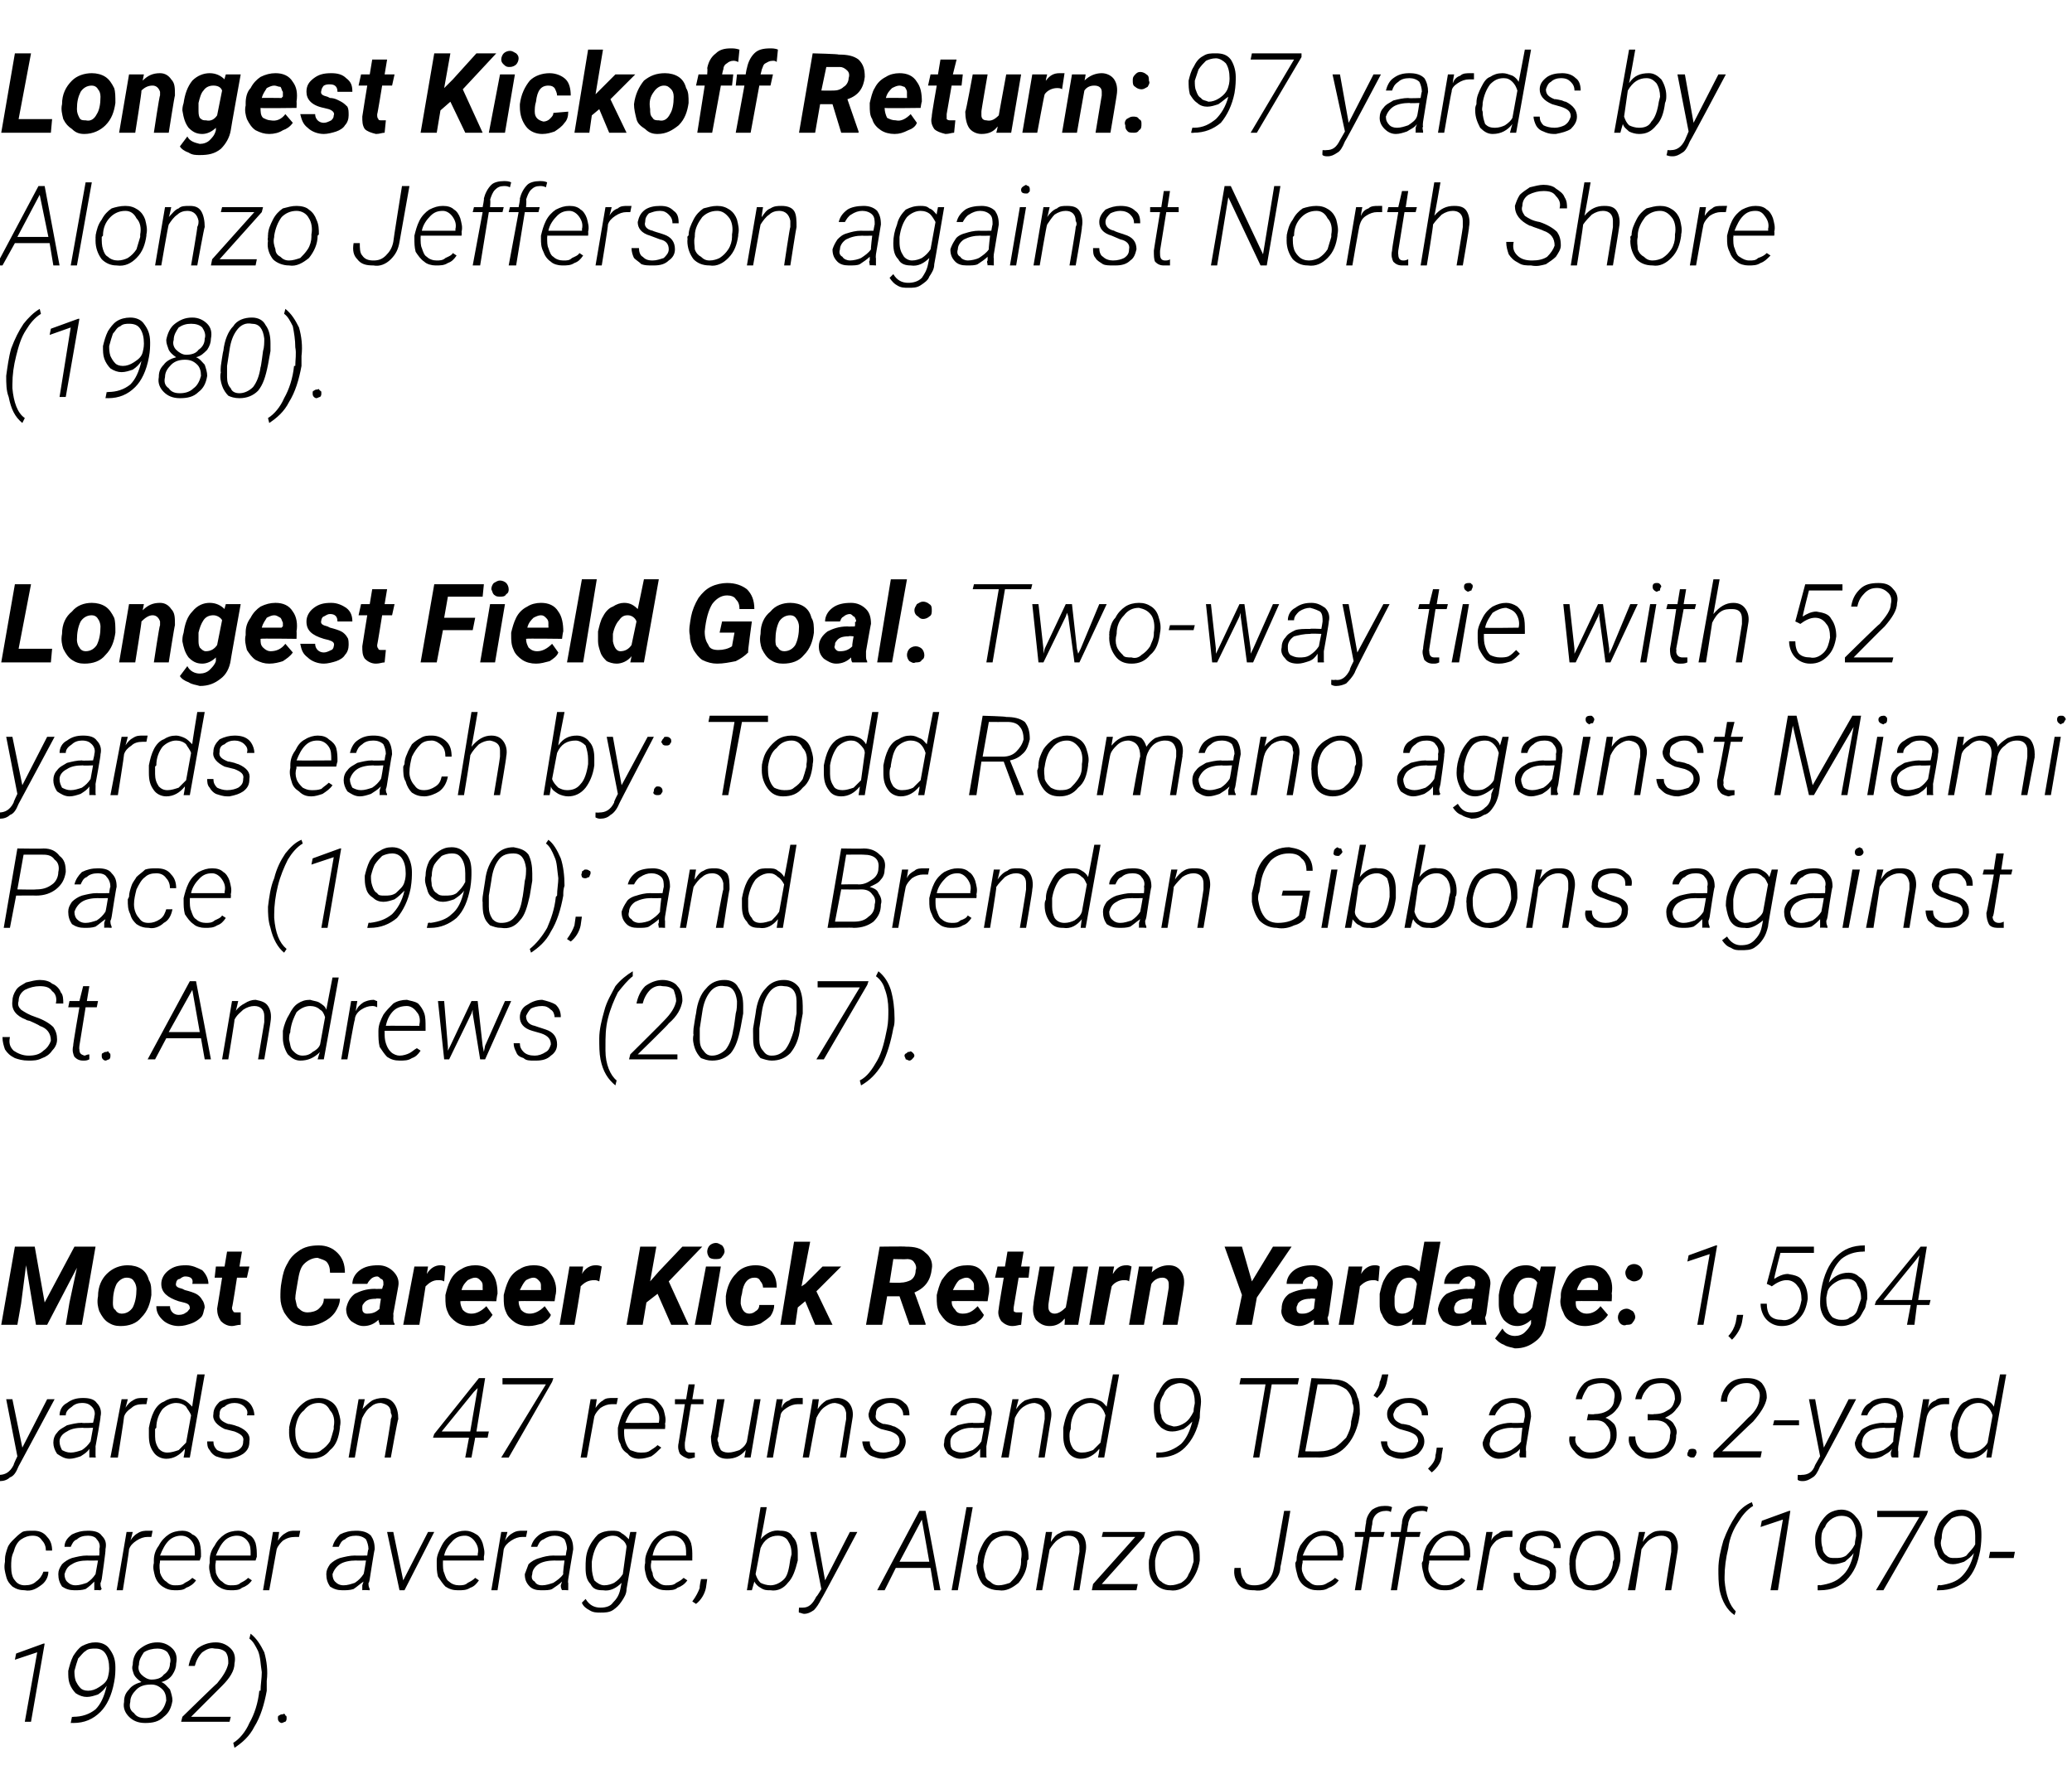
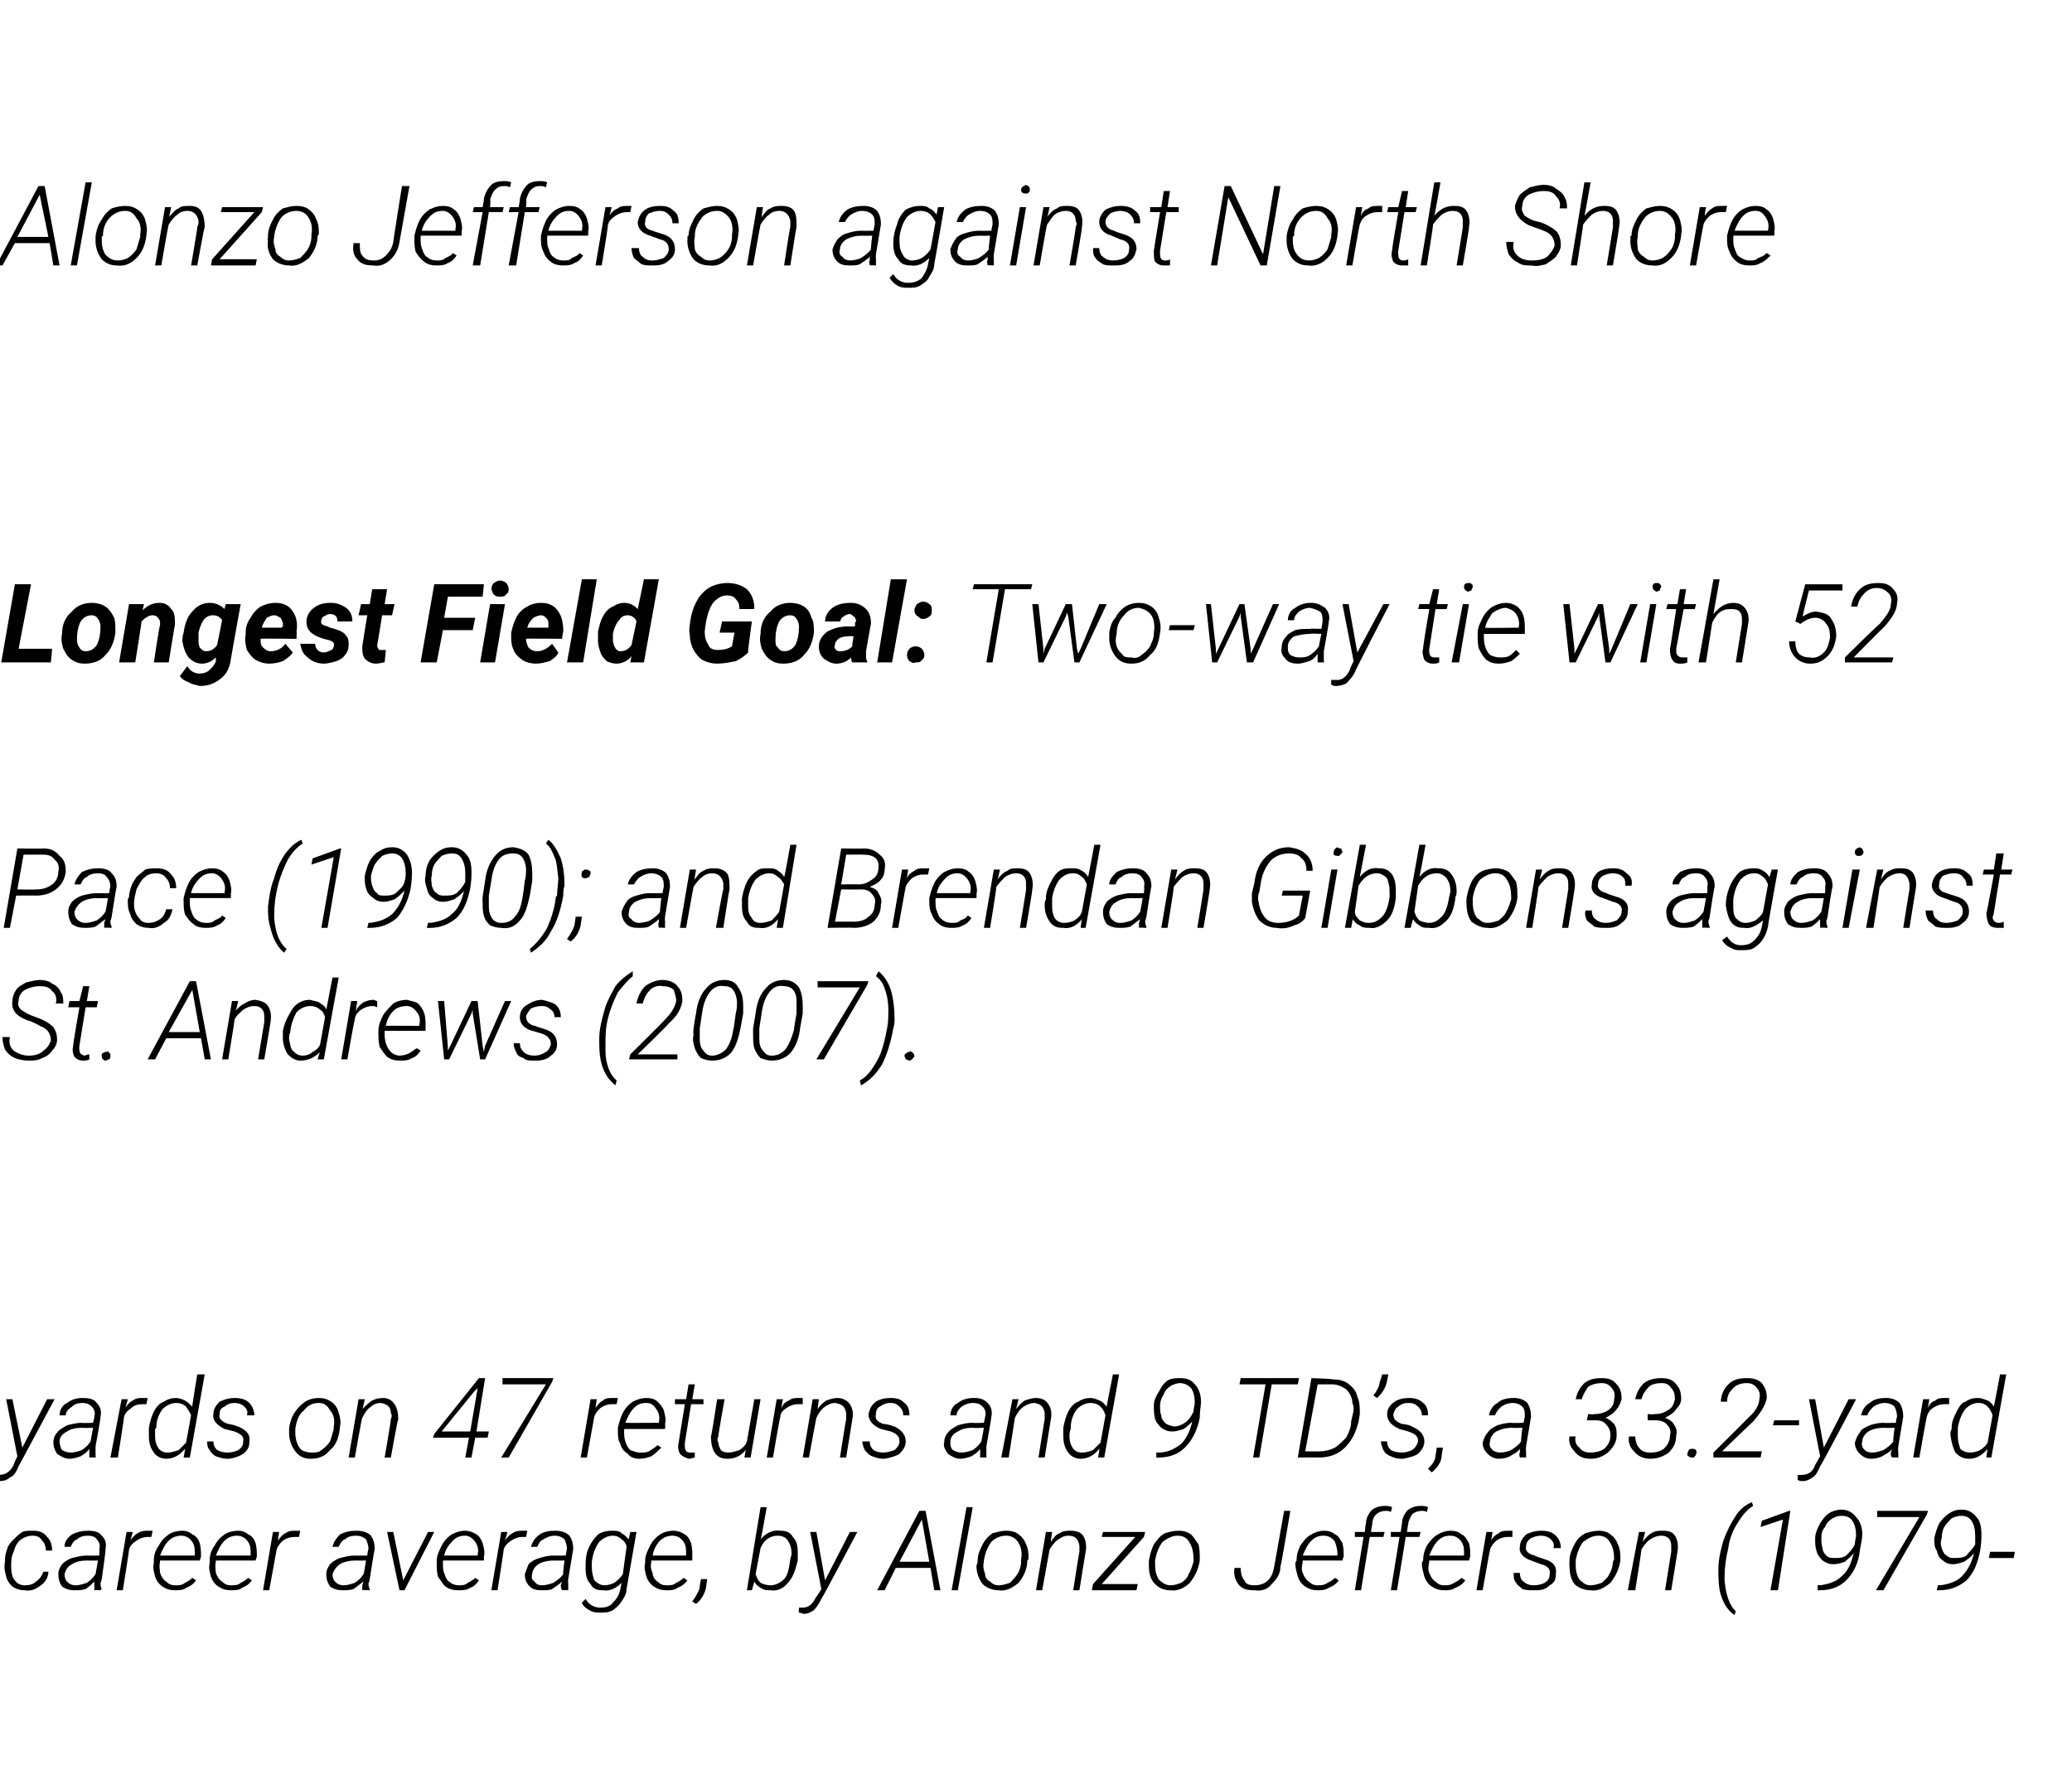
<svg xmlns="http://www.w3.org/2000/svg" version="1.1" width="167px" height="144.2px" viewBox="0 -4 167 144.2" style="top:-4px">
  <desc>Longest Kickoff Return: 97 yards by Alonzo Jefferson against North Shore (1980). Longest Field Goal: Two way tie with...</desc>
  <defs />
  <g id="Polygon182014">
-     <path d="m2.5 134.8l-.5 0l1-5.6l-1.8.6l.1-.5l2.2-.8l.1 0l-1.1 6.3zm6.1-2.9c-.2.3-.4.5-.7.7c-.3.1-.6.2-.9.2c-.3 0-.6-.1-.9-.3c-.2-.2-.4-.5-.5-.8c-.1-.3-.1-.6-.1-1c.1-.4.2-.8.4-1.2c.2-.3.4-.6.7-.8c.4-.2.7-.3 1.1-.3c.5 0 .9.2 1.1.5c.3.4.5.8.5 1.5c0 .3 0 .7-.1 1.2c-.2 1.1-.6 1.9-1.1 2.4c-.6.6-1.3.9-2.2.9c.02-.01-.2 0-.2 0l.1-.5c0 0 .13.04.1 0c.7 0 1.3-.2 1.8-.6c.4-.4.7-1 .9-1.9zm-1.5.4c.3 0 .6-.1.9-.3c.3-.2.6-.4.7-.8c.1-.4.1-.6.1-.7c0-.5-.1-.9-.3-1.2c-.2-.3-.5-.4-.8-.4c-.3 0-.6 0-.8.2c-.2.1-.4.4-.6.6c-.1.3-.2.6-.3 1c0 .2 0 .5.1.8c.1.2.2.4.4.6c.1.1.3.2.6.2zm7.1-2.2c0 .3-.1.6-.3.9c-.2.3-.5.5-.9.6c.3.1.5.4.7.6c.1.3.2.6.2.9c-.1.6-.3 1-.7 1.3c-.4.4-.9.5-1.5.5c-.6 0-1-.2-1.3-.5c-.3-.3-.5-.7-.4-1.2c0-.4.1-.7.4-1c.2-.3.6-.5 1-.6c-.3-.2-.5-.4-.6-.6c-.1-.3-.2-.5-.1-.8c0-.5.2-1 .6-1.3c.4-.3.8-.5 1.4-.5c.5 0 .9.2 1.2.5c.3.3.4.7.3 1.2zm-.8 3c0-.4-.1-.7-.3-.9c-.3-.3-.6-.4-.9-.4c-.5 0-.9.1-1.2.4c-.3.3-.5.6-.5 1c-.1.4 0 .7.3.9c.2.3.5.4.9.4c.4 0 .8-.1 1.1-.4c.3-.2.5-.6.6-1zm.3-3c.1-.3 0-.6-.2-.9c-.2-.2-.5-.3-.8-.3c-.4 0-.8.1-1.1.3c-.2.3-.4.6-.4 1c-.1.3 0 .6.2.8c.2.2.5.4.8.4c.4 0 .8-.1 1-.4c.3-.2.5-.5.5-.9zm4.8 4.7l-3.9 0l.1-.4c0 0 2.75-2.69 2.8-2.7c.5-.6.8-1.1.9-1.6c0-.3 0-.6-.2-.9c-.2-.2-.5-.3-.9-.3c-.4-.1-.7.1-1 .3c-.3.3-.5.7-.6 1.1c0 0-.5 0-.5 0c.1-.5.3-1 .7-1.4c.4-.3.9-.5 1.5-.5c.5 0 .9.2 1.2.5c.3.3.4.7.3 1.2c0 .6-.4 1.2-1 1.8c-.05.05-2.5 2.5-2.5 2.5l3.2 0l-.1.4zm3-2.5c-.2 1.1-.5 2.1-1 2.9c-.4.8-1 1.3-1.6 1.7c0 0-.1-.4-.1-.4c.5-.3 1-.9 1.3-1.6c.4-.7.7-1.6.8-2.6c0 0 .1 0 .1 0c0-.5.1-1 .1-1.5c-.1-.6-.1-1.2-.3-1.7c-.2-.4-.4-.8-.7-1c0 0 .1-.4.1-.4c.5.4.8.9 1.1 1.5c.2.7.3 1.5.2 2.3c0 .3 0 .5 0 .8c0 0 0 0 0 0zm.9 2.2c0-.1 0-.2.1-.2c.1-.1.2-.1.3-.1c.1-.1.2 0 .2.1c.1 0 .1.1.1.2c0 .1 0 .2-.1.3c-.1 0-.2.1-.3.1c-.1 0-.2-.1-.2-.1c-.1-.1-.1-.2-.1-.3z" stroke="none" fill="#000" />
-   </g>
+     </g>
  <g id="Polygon182013">
    <path d="m2 123.8c.4 0 .7-.1.9-.3c.3-.2.5-.5.6-.8c0 0 .4 0 .4 0c0 .5-.3.9-.6 1.1c-.4.3-.8.5-1.3.4c-.4 0-.7-.1-1-.3c-.2-.2-.4-.4-.5-.8c-.1-.4-.2-.7-.1-1.2c0 0 0-.2 0-.2c0-.3.1-.6.2-.9c.1-.3.3-.5.5-.7c.2-.2.4-.4.7-.6c.2-.1.5-.1.9-.1c.4 0 .8.1 1.1.5c.3.3.4.7.4 1.1c0 0-.5 0-.5 0c0-.3-.1-.6-.3-.8c-.2-.3-.4-.4-.8-.4c-.3 0-.6.1-.9.3c-.3.2-.5.6-.6 1c-.2.4-.2.8-.2 1.2c0 .5.1.9.3 1.1c.2.3.5.4.8.4zm5.6.4c0-.2 0-.3 0-.4c0 0 0-.3 0-.3c-.2.2-.4.4-.7.6c-.3.1-.6.1-.9.1c-.4 0-.7-.1-1-.3c-.2-.3-.3-.6-.3-1c0-.3.1-.5.3-.8c.2-.2.5-.4.8-.5c.4-.1.8-.2 1.2-.2c0 .02 1 0 1 0c0 0 .04-.52 0-.5c.1-.3 0-.6-.2-.8c-.1-.2-.4-.3-.7-.3c-.4 0-.7.1-.9.3c-.3.1-.4.4-.5.6c0 0-.5 0-.5 0c0-.4.2-.7.6-1c.4-.2.8-.3 1.3-.3c.5 0 .9.1 1.1.4c.3.3.4.6.3 1.1c.05 0-.3 2.4-.3 2.4c0 0-.08.34-.1.3c0 .2 0 .3.1.5c-.04 0-.1.1-.1.1c0 0-.49-.04-.5 0zm-1.5-.4c.3 0 .6-.1.9-.2c.3-.2.5-.4.7-.7c.01-.04.2-1.1.2-1.1c0 0-.84.02-.8 0c-.6 0-1 .1-1.3.3c-.4.2-.5.5-.6.8c0 .3.1.5.2.6c.2.2.4.3.7.3zm6.1-3.9c-.1 0-.2 0-.3 0c-.3 0-.6.1-.9.3c-.3.2-.5.4-.6.7c.03.02-.5 3.3-.5 3.3l-.5 0l.8-4.7l.5 0c0 0-.17.7-.2.7c.2-.3.4-.5.6-.6c.3-.2.6-.2.8-.2c.1 0 .3 0 .4 0c0 0-.1.5-.1.5zm1.9 4.3c-.4 0-.7-.1-1-.3c-.3-.2-.5-.5-.6-.8c-.1-.4-.2-.7-.1-1.1c0 0 0-.2 0-.2c0-.4.1-.8.4-1.2c.2-.4.5-.7.8-.9c.3-.2.7-.3 1.1-.3c.3 0 .6.1.8.3c.3.1.5.4.6.7c.1.4.1.7.1 1.1c-.02.02-.1.3-.1.3l-3.2 0c0 0-.02.14 0 .1c-.1.4 0 .7 0 .9c.1.3.3.6.5.7c.2.2.4.3.7.3c.3 0 .6 0 .8-.2c.2-.1.4-.2.6-.4c0 0 .3.2.3.2c-.2.3-.5.5-.8.6c-.2.2-.6.2-.9.2zm.5-4.4c-.3 0-.7.1-1 .4c-.3.3-.5.7-.7 1.2c.05 0 2.8 0 2.8 0c0 0-.01-.07 0-.1c0-.4 0-.7-.2-1c-.2-.3-.5-.5-.9-.5zm4 4.4c-.4 0-.7-.1-1-.3c-.3-.2-.5-.5-.6-.8c-.1-.4-.2-.7-.1-1.1c0 0 0-.2 0-.2c0-.4.1-.8.4-1.2c.2-.4.5-.7.8-.9c.3-.2.7-.3 1.1-.3c.3 0 .6.1.8.3c.3.1.5.4.6.7c.1.4.1.7.1 1.1c-.02.02-.1.3-.1.3l-3.2 0c0 0-.02.14 0 .1c-.1.4 0 .7 0 .9c.1.3.3.6.5.7c.2.2.4.3.7.3c.3 0 .6 0 .8-.2c.2-.1.4-.2.6-.4c0 0 .3.2.3.2c-.2.3-.5.5-.8.6c-.2.2-.6.2-.9.2zm.5-4.4c-.3 0-.7.1-1 .4c-.3.3-.5.7-.7 1.2c.05 0 2.8 0 2.8 0c0 0-.01-.07 0-.1c0-.4 0-.7-.2-1c-.2-.3-.5-.5-.9-.5zm5 .1c-.1 0-.2 0-.3 0c-.4 0-.7.1-1 .3c-.2.2-.4.4-.5.7c-.01.02-.6 3.3-.6 3.3l-.5 0l.8-4.7l.5 0c0 0-.11.7-.1.7c.2-.3.4-.5.6-.6c.3-.2.5-.2.8-.2c.1 0 .2 0 .4 0c0 0-.1.5-.1.5zm5.1 4.3c0-.2 0-.3 0-.4c0 0 .1-.3.1-.3c-.3.2-.5.4-.8.6c-.3.1-.6.1-.9.1c-.4 0-.7-.1-1-.3c-.2-.3-.3-.6-.3-1c0-.3.1-.5.3-.8c.2-.2.5-.4.8-.5c.4-.1.8-.2 1.2-.2c.02.02 1 0 1 0c0 0 .06-.52.1-.5c0-.3-.1-.6-.2-.8c-.2-.2-.5-.3-.8-.3c-.4 0-.7.1-.9.3c-.3.1-.4.4-.5.6c0 0-.5 0-.5 0c.1-.4.3-.7.6-1c.4-.2.8-.3 1.3-.3c.5 0 .9.1 1.2.4c.2.3.3.6.3 1.1c-.03 0-.4 2.4-.4 2.4c0 0-.05.34-.1.3c0 .2 0 .3.1.5c-.02 0 0 .1 0 .1c0 0-.56-.04-.6 0zm-1.5-.4c.3 0 .6-.1.9-.2c.3-.2.5-.4.7-.7c.04-.04.2-1.1.2-1.1c0 0-.81.02-.8 0c-.5 0-1 .1-1.3.3c-.3.2-.5.5-.6.8c0 .3.1.5.2.6c.2.2.4.3.7.3zm4.8-.4l2-3.9l.5 0l-2.4 4.7l-.4 0l-1-4.7l.5 0l.8 3.9zm4.4.8c-.4 0-.7-.1-1-.3c-.2-.2-.4-.5-.6-.8c-.1-.4-.1-.7-.1-1.1c0 0 0-.2 0-.2c0-.4.2-.8.4-1.2c.2-.4.5-.7.8-.9c.4-.2.7-.3 1.1-.3c.3 0 .6.1.9.3c.2.1.4.4.5.7c.1.4.2.7.1 1.1c.01.02 0 .3 0 .3l-3.3 0c0 0 .01.14 0 .1c0 .4 0 .7.1.9c.1.3.2.6.4.7c.2.2.5.3.8.3c.2 0 .5 0 .7-.2c.2-.1.4-.2.6-.4c0 0 .3.2.3.2c-.2.3-.4.5-.7.6c-.3.2-.6.2-1 .2zm.6-4.4c-.4 0-.7.1-1 .4c-.3.3-.6.7-.7 1.2c-.02 0 2.7 0 2.7 0c0 0 .02-.07 0-.1c.1-.4 0-.7-.2-1c-.2-.3-.5-.5-.8-.5zm4.9.1c-.1 0-.2 0-.3 0c-.3 0-.6.1-.9.3c-.3.2-.5.4-.6.7c.02.02-.5 3.3-.5 3.3l-.5 0l.8-4.7l.5 0c0 0-.18.7-.2.7c.2-.3.4-.5.6-.6c.3-.2.6-.2.8-.2c.1 0 .3 0 .4 0c0 0-.1.5-.1.5zm2.9 4.3c-.1-.2-.1-.3-.1-.4c0 0 .1-.3.1-.3c-.2.2-.5.4-.8.6c-.2.1-.5.1-.9.1c-.4 0-.7-.1-.9-.3c-.3-.3-.4-.6-.4-1c.1-.3.2-.5.3-.8c.2-.2.5-.4.9-.5c.3-.1.7-.2 1.1-.2c.03.02 1 0 1 0c0 0 .07-.52.1-.5c0-.3-.1-.6-.2-.8c-.2-.2-.5-.3-.8-.3c-.3 0-.6.1-.9.3c-.3.1-.4.4-.5.6c0 0-.5 0-.5 0c.1-.4.3-.7.7-1c.3-.2.7-.3 1.2-.3c.5 0 .9.1 1.2.4c.2.3.3.6.3 1.1c-.01 0-.4 2.4-.4 2.4c0 0-.04.34 0 .3c0 .2 0 .3 0 .5c-.01 0 0 .1 0 .1c0 0-.55-.04-.5 0zm-1.6-.4c.3 0 .6-.1.9-.2c.3-.2.6-.4.8-.7c-.05-.04.1-1.1.1-1.1c0 0-.8.02-.8 0c-.5 0-1 .1-1.3.3c-.3.2-.5.5-.5.8c-.1.3 0 .5.2.6c.1.2.3.3.6.3zm5.6-4.4c.3 0 .6 0 .8.2c.2.1.4.3.6.5c-.05.03.1-.6.1-.6l.5 0c0 0-.79 4.57-.8 4.6c0 .4-.2.7-.4 1c-.2.3-.4.5-.7.7c-.3.2-.7.2-1 .2c-.3 0-.6 0-.9-.2c-.2-.1-.5-.3-.6-.6c0 0 .3-.3.3-.3c.3.5.7.7 1.2.7c.4 0 .8-.1 1-.4c.3-.3.5-.6.6-1.1c0 0 .1-.5.1-.5c-.4.4-.9.7-1.5.6c-.5 0-.8-.1-1-.5c-.3-.3-.4-.7-.4-1.3c0-.5 0-1 .2-1.5c.2-.5.5-.9.8-1.2c.3-.2.7-.3 1.1-.3zm-1.6 2.5c0 0 0 .4 0 .4c0 .5.1.8.2 1.1c.2.2.5.4.8.4c.3 0 .6-.1.8-.2c.3-.2.5-.4.7-.7c0 0 .3-2.2.3-2.2c0-.2-.2-.5-.4-.6c-.2-.2-.4-.3-.7-.3c-.4 0-.8.2-1.1.5c-.3.4-.5.9-.6 1.6zm6 2.3c-.4 0-.7-.1-1-.3c-.3-.2-.5-.5-.6-.8c-.1-.4-.2-.7-.1-1.1c0 0 0-.2 0-.2c0-.4.2-.8.4-1.2c.2-.4.5-.7.8-.9c.3-.2.7-.3 1.1-.3c.3 0 .6.1.9.3c.2.1.4.4.5.7c.1.4.1.7.1 1.1c-.01.02 0 .3 0 .3l-3.3 0c0 0-.02.14 0 .1c-.1.4 0 .7.1.9c0 .3.2.6.4.7c.2.2.4.3.7.3c.3 0 .6 0 .8-.2c.2-.1.4-.2.6-.4c0 0 .3.2.3.2c-.2.3-.5.5-.8.6c-.2.2-.6.2-.9.2zm.5-4.4c-.3 0-.7.1-1 .4c-.3.3-.5.7-.6 1.2c-.05 0 2.7 0 2.7 0c0 0-.01-.07 0-.1c0-.4 0-.7-.2-1c-.2-.3-.5-.5-.9-.5zm2.7 4.2c-.1.5-.4 1-.8 1.3c0 0-.3-.2-.3-.2c.3-.4.5-.8.6-1.1c-.04-.04.1-.7.1-.7l.5 0l-.1.7c0 0-.03-.04 0 0zm7.4-2.2c-.2.8-.4 1.4-.8 1.8c-.3.4-.8.7-1.4.6c-.3 0-.5 0-.8-.2c-.2-.1-.4-.3-.5-.5c0 .01-.2.7-.2.7l-.4 0l1.1-6.7l.5 0c0 0-.46 2.64-.5 2.6c.4-.5 1-.8 1.6-.7c.4 0 .8.1 1 .5c.3.3.4.7.4 1.3c0 .2 0 .4 0 .5c0 0 0 .1 0 .1zm-.6-.1c0 0 .1-.4.1-.4c0-.5-.1-.8-.3-1.1c-.1-.2-.4-.4-.8-.4c-.6 0-1.1.3-1.4 1c0 0-.4 2.1-.4 2.1c.1.3.2.5.4.7c.2.1.5.2.8.2c.4 0 .8-.2 1.1-.5c.3-.3.4-.9.5-1.6zm2.8 1.7l2-3.9l.6 0c0 0-2.86 5.41-2.9 5.4c-.2.4-.4.7-.6.9c-.3.2-.5.3-.8.3c-.1 0-.3-.1-.4-.1c-.04 0 0-.4 0-.4c0 0 .28 0 .3 0c.5 0 .8-.3 1.1-.9c.03.04.4-.6.4-.6l-.9-4.6l.5 0l.7 3.9zm8.5-1l-2.8 0l-.9 1.8l-.6 0l3.4-6.4l.5 0l1.2 6.4l-.5 0l-.3-1.8zm-2.5-.5l2.4 0l-.6-3.4l-1.8 3.4zm4.7 2.3l-.5 0l1.2-6.7l.5 0l-1.2 6.7zm1.6-2.4c0-.5.2-.9.4-1.3c.2-.4.5-.7.8-.9c.4-.1.7-.2 1.1-.2c.4 0 .8.1 1 .3c.3.2.5.5.6.8c.2.4.2.8.2 1.2c0 0-.1.1-.1.1c0 .7-.3 1.3-.7 1.8c-.5.4-1 .7-1.6.6c-.5 0-1-.2-1.3-.5c-.3-.4-.5-.9-.5-1.5c.05-.04.1-.3.1-.3c0 0-.03-.14 0-.1zm.5.1c-.1.4 0 .7.1 1c0 .3.2.5.4.6c.2.2.4.3.7.3c.3 0 .6-.1.9-.2c.2-.2.4-.4.6-.7c.2-.3.3-.7.3-1c0 0 0-.2 0-.2c.1-.5 0-1-.2-1.3c-.2-.4-.6-.6-1-.6c-.5 0-.9.2-1.2.5c-.3.4-.5.9-.6 1.5c0 0 0 .1 0 .1zm5.5-2.4c0 0-.12.76-.1.8c.2-.3.4-.6.7-.7c.3-.2.6-.2.9-.2c.4 0 .8.1 1 .4c.2.3.3.8.2 1.3c-.01 0-.5 3.1-.5 3.1l-.5 0c0 0 .48-3.11.5-3.1c0-.2 0-.3 0-.5c-.1-.5-.3-.8-.9-.8c-.3 0-.5.1-.8.3c-.3.2-.5.5-.7.8c0 .03-.6 3.3-.6 3.3l-.5 0l.8-4.7l.5 0zm4 4.2l2.9 0l-.1.5l-3.6 0l.1-.5l3.4-3.8l-2.7 0l.1-.4l3.4 0l-.1.4l-3.4 3.8zm3.8-1.9c.1-.5.2-.9.4-1.3c.3-.4.5-.7.9-.9c.3-.1.7-.2 1.1-.2c.4 0 .7.1 1 .3c.2.2.4.5.6.8c.1.4.1.8.1 1.2c0 0 0 .1 0 .1c-.1.7-.4 1.3-.8 1.8c-.4.4-1 .7-1.6.6c-.5 0-.9-.2-1.2-.5c-.4-.4-.5-.9-.5-1.5c-.01-.04 0-.3 0-.3c0 0 .01-.14 0-.1zm.5.1c0 .4 0 .7.1 1c.1.3.2.5.4.6c.2.2.5.3.7.3c.4 0 .6-.1.9-.2c.3-.2.5-.4.6-.7c.2-.3.3-.7.4-1c0 0 0-.2 0-.2c0-.5-.1-1-.3-1.3c-.2-.4-.5-.6-1-.6c-.4 0-.8.2-1.2.5c-.3.4-.5.9-.6 1.5c0 0 0 .1 0 .1zm10.4-4.1l.5 0c0 0-.75 4.47-.8 4.5c0 .6-.3 1-.7 1.4c-.3.4-.8.6-1.4.5c-.6 0-1-.1-1.3-.5c-.2-.3-.4-.7-.3-1.3c0 0 .5 0 .5 0c0 .4.1.8.3 1c.1.3.4.4.8.4c.4 0 .8-.1 1.1-.4c.3-.3.4-.6.5-1.1c.01-.02.8-4.5.8-4.5zm2.7 6.4c-.4 0-.7-.1-1-.3c-.3-.2-.5-.5-.6-.8c-.1-.4-.2-.7-.2-1.1c0 0 .1-.2.1-.2c0-.4.1-.8.3-1.2c.3-.4.5-.7.9-.9c.3-.2.7-.3 1-.3c.4 0 .7.1.9.3c.3.1.4.4.6.7c.1.4.1.7.1 1.1c-.04.02-.1.3-.1.3l-3.2 0c0 0-.04.14 0 .1c-.1.4-.1.7 0 .9c.1.3.3.6.5.7c.2.2.4.3.7.3c.3 0 .5 0 .8-.2c.2-.1.4-.2.6-.4c0 0 .3.2.3.2c-.2.3-.5.5-.8.6c-.3.2-.6.2-.9.2zm.5-4.4c-.4 0-.7.1-1 .4c-.3.3-.5.7-.7 1.2c.03 0 2.8 0 2.8 0c0 0-.03-.07 0-.1c0-.4-.1-.7-.2-1c-.2-.3-.5-.5-.9-.5zm2.5 4.4l.7-4.3l-.7 0l0-.4l.8 0c0 0 .07-.69.1-.7c0-.4.2-.8.5-1.1c.3-.2.6-.3 1-.3c.2 0 .4 0 .6.1c0 0-.1.4-.1.4c-.1-.1-.3-.1-.4-.1c-.3 0-.6.1-.8.3c-.2.2-.3.5-.3.8c-.02 0-.1.6-.1.6l1.1 0l-.1.4l-1.1 0l-.7 4.3l-.5 0zm2.9 0l.7-4.3l-.7 0l0-.4l.8 0c0 0 .08-.69.1-.7c0-.4.2-.8.5-1.1c.3-.2.6-.3 1-.3c.2 0 .4 0 .6.1c0 0-.1.4-.1.4c-.1-.1-.3-.1-.4-.1c-.3 0-.6.1-.8.3c-.1.2-.3.5-.3.8c-.02 0-.1.6-.1.6l1.1 0l-.1.4l-1.1 0l-.7 4.3l-.5 0zm4.3 0c-.4 0-.7-.1-1-.3c-.3-.2-.5-.5-.6-.8c-.1-.4-.2-.7-.2-1.1c0 0 .1-.2.1-.2c0-.4.1-.8.3-1.2c.3-.4.5-.7.9-.9c.3-.2.7-.3 1-.3c.4 0 .7.1.9.3c.3.1.4.4.6.7c.1.4.1.7.1 1.1c-.04.02-.1.3-.1.3l-3.2 0c0 0-.04.14 0 .1c-.1.4-.1.7 0 .9c.1.3.3.6.5.7c.2.2.4.3.7.3c.3 0 .5 0 .8-.2c.2-.1.4-.2.6-.4c0 0 .3.2.3.2c-.2.3-.5.5-.8.6c-.3.2-.6.2-.9.2zm.5-4.4c-.4 0-.7.1-1 .4c-.3.3-.5.7-.7 1.2c.03 0 2.8 0 2.8 0c0 0-.03-.07 0-.1c0-.4 0-.7-.2-1c-.2-.3-.5-.5-.9-.5zm5 .1c-.1 0-.2 0-.4 0c-.3 0-.6.1-.9.3c-.2.2-.4.4-.5.7c-.02.02-.6 3.3-.6 3.3l-.5 0l.8-4.7l.5 0c0 0-.12.7-.1.7c.1-.3.4-.5.6-.6c.2-.2.5-.2.8-.2c.1 0 .2 0 .3 0c0 0 0 .5 0 .5zm3 3c.1-.4-.2-.7-.7-.8c0 0-.8-.3-.8-.3c-.6-.2-1-.6-.9-1.1c0-.4.2-.7.5-1c.4-.2.8-.3 1.2-.3c.5 0 .9.1 1.2.4c.2.2.4.5.4 1c0 0-.6 0-.6 0c.1-.3 0-.5-.2-.7c-.2-.2-.5-.3-.8-.3c-.3 0-.6.1-.8.2c-.3.2-.4.4-.4.7c-.1.3.2.6.7.7c-.02.04.5.2.5.2c0 0 .31.1.3.1c.7.2 1 .6.9 1.2c0 .4-.1.7-.5.9c-.3.3-.6.4-1.1.4c0 0-.2 0-.2 0c-.3 0-.6 0-.9-.1c-.2-.2-.4-.3-.5-.5c-.2-.2-.2-.5-.2-.8c0 0 .5 0 .5 0c0 .3.1.6.3.7c.2.2.5.3.8.3c.4 0 .7-.1.9-.2c.3-.2.4-.4.4-.7zm1.6-1.1c0-.5.2-.9.4-1.3c.2-.4.5-.7.9-.9c.3-.1.7-.2 1.1-.2c.3 0 .7.1.9.3c.3.2.5.5.6.8c.2.4.2.8.2 1.2c0 0 0 .1 0 .1c-.1.7-.4 1.3-.8 1.8c-.5.4-1 .7-1.6.6c-.5 0-1-.2-1.3-.5c-.3-.4-.4-.9-.4-1.5c-.03-.04 0-.3 0-.3c0 0-.01-.14 0-.1zm.5.1c0 .4 0 .7.1 1c.1.3.2.5.4.6c.2.2.4.3.7.3c.3 0 .6-.1.9-.2c.2-.2.5-.4.6-.7c.2-.3.3-.7.3-1c0 0 .1-.2.1-.2c0-.5-.1-1-.3-1.3c-.2-.4-.5-.6-1-.6c-.4 0-.8.2-1.2.5c-.3.4-.5.9-.6 1.5c0 0 0 .1 0 .1zm5.6-2.4c0 0-.2.76-.2.8c.2-.3.5-.6.7-.7c.3-.2.6-.2.9-.2c.5 0 .8.1 1 .4c.2.3.3.8.2 1.3c.01 0-.5 3.1-.5 3.1l-.5 0c0 0 .5-3.11.5-3.1c0-.2 0-.3 0-.5c0-.5-.3-.8-.8-.8c-.3 0-.6.1-.9.3c-.3.2-.5.5-.7.8c.02.03-.5 3.3-.5 3.3l-.6 0l.9-4.7l.5 0zm8.6-2.4c0 0 .1.3.1.3c-.5.3-.9.8-1.2 1.3c-.4.6-.7 1.3-.8 2.1c-.2.8-.3 1.6-.3 2.3c0 0 0 .3 0 .3c.1 1.2.4 2 .9 2.5c0 0-.1.3-.1.3c-.6-.4-1-1.1-1.2-2c-.1-.6-.1-1.2-.1-1.7c0-.8.2-1.6.4-2.3c.3-.8.6-1.4 1-2c.3-.5.8-.9 1.3-1.1zm2.1 7.1l-.6 0l1-5.7l-1.8.6l.1-.5l2.2-.8l.1 0l-1 6.4zm6.1-3c-.2.3-.5.5-.7.7c-.3.1-.6.2-.9.2c-.4 0-.6-.1-.9-.3c-.2-.2-.4-.4-.5-.8c-.1-.3-.1-.6-.1-1c0-.4.2-.8.4-1.2c.2-.3.4-.6.7-.8c.3-.2.7-.3 1-.3c.5 0 .9.2 1.2.6c.3.3.5.8.5 1.4c0 .3-.1.7-.2 1.3c-.1 1-.5 1.8-1.1 2.4c-.5.5-1.2.8-2.1.8c-.01.01-.2 0-.2 0l0-.4c0 0 .2-.04.2 0c.7-.1 1.3-.3 1.7-.7c.5-.4.8-1 1-1.9zm-1.5.4c.3 0 .6 0 .9-.2c.3-.3.5-.5.7-.9c0-.3.1-.6.1-.7c0-.5-.1-.9-.3-1.2c-.2-.3-.5-.4-.9-.4c-.3 0-.5.1-.7.2c-.3.2-.5.4-.6.7c-.2.2-.3.5-.3.9c0 .3 0 .5.1.8c0 .3.2.5.3.6c.2.2.4.2.7.2zm7.4-3.5l-3.5 6.1l-.6 0l3.5-5.9l-3.4 0l0-.5l4.1 0l-.1.3zm3.8 3.1c-.2.3-.5.5-.8.7c-.3.1-.6.2-.9.2c-.3 0-.6-.1-.8-.3c-.3-.2-.4-.4-.5-.8c-.2-.3-.2-.6-.2-1c.1-.4.2-.8.4-1.2c.2-.3.5-.6.8-.8c.3-.2.6-.3 1-.3c.5 0 .9.2 1.2.6c.3.3.4.8.4 1.4c0 .3 0 .7-.1 1.3c-.2 1-.5 1.8-1.1 2.4c-.6.5-1.3.8-2.2.8c.05.01-.2 0-.2 0l.1-.4c0 0 .16-.04.2 0c.7-.1 1.3-.3 1.7-.7c.4-.4.8-1 1-1.9zm-1.6.4c.3 0 .7 0 1-.2c.2-.3.5-.5.7-.9c0-.3 0-.6 0-.7c0-.5-.1-.9-.3-1.2c-.2-.3-.5-.4-.8-.4c-.3 0-.6.1-.8.2c-.2.2-.4.4-.6.7c-.1.2-.2.5-.2.9c-.1.3-.1.5 0 .8c.1.3.2.5.4.6c.2.2.4.2.6.2zm4.8 0l-2 0l.1-.5l2 0l-.1.5z" stroke="none" fill="#000" />
  </g>
  <g id="Polygon182012">
    <path d="m1.8 112.7l2-3.9l.6 0c0 0-2.91 5.43-2.9 5.4c-.2.5-.4.8-.7.9c-.2.2-.5.3-.8.3c-.1 0-.2 0-.4-.1c.02.02.1-.4.1-.4c0 0 .23.02.2 0c.5 0 .9-.2 1.2-.8c-.02-.04.3-.7.3-.7l-.9-4.6l.5 0l.8 3.9zm5.4.8c0-.1 0-.2 0-.4c0 0 0-.3 0-.3c-.2.3-.4.4-.7.6c-.3.1-.6.2-.9.2c-.4 0-.7-.2-1-.4c-.2-.3-.3-.6-.3-.9c0-.3.1-.6.3-.8c.2-.3.5-.4.8-.6c.4-.1.8-.2 1.2-.2c-.01.04.9 0 .9 0c0 0 .13-.5.1-.5c.1-.3 0-.6-.2-.8c-.2-.2-.4-.3-.8-.3c-.3 0-.6.1-.8.3c-.3.2-.5.4-.5.7c0 0-.5 0-.5 0c0-.4.2-.8.6-1c.4-.3.8-.4 1.3-.4c.5 0 .9.1 1.1.4c.3.3.4.7.3 1.1c.04.02-.4 2.4-.4 2.4c0 0 .01.36 0 .4c0 .1 0 .3 0 .4c.05.02 0 .1 0 .1c0 0-.49-.02-.5 0zm-1.5-.4c.3 0 .6-.1.9-.2c.3-.2.5-.4.7-.7c.01-.02.2-1.1.2-1.1c0 0-.85.04-.8 0c-.6 0-1 .1-1.3.3c-.4.2-.6.5-.6.8c0 .3.1.5.2.7c.2.1.4.2.7.2zm6.1-3.9c-.1 0-.2 0-.3 0c-.4 0-.7.1-.9.3c-.3.2-.5.4-.6.7c.02.04-.5 3.3-.5 3.3l-.6 0l.9-4.7l.5 0c0 0-.18.72-.2.7c.2-.3.4-.5.6-.6c.3-.2.5-.2.8-.2c.1 0 .3 0 .4 0c0 0-.1.5-.1.5zm.2 1.9c.1-.5.2-.9.4-1.3c.2-.4.5-.7.8-.8c.3-.2.6-.3 1-.3c.2 0 .5.1.7.2c.2.1.4.3.6.5c-.04.04.4-2.6.4-2.6l.6 0l-1.2 6.7l-.5 0c0 0 .13-.65.1-.7c-.4.5-.9.8-1.5.8c-.4 0-.8-.2-1-.5c-.3-.4-.4-.8-.4-1.4c0-.2 0-.3 0-.5c0 0 0-.1 0-.1zm.5.1c0 .2 0 .4 0 .6c0 .4.1.7.3 1c.2.2.4.3.7.3c.3 0 .6-.1.9-.2c.2-.2.4-.4.6-.6c0 0 .4-2.2.4-2.2c-.1-.3-.3-.5-.4-.7c-.2-.2-.5-.3-.8-.3c-.4 0-.8.2-1.1.5c-.3.4-.5.9-.5 1.5c0 0-.1.1-.1.1zm7.1 1c.1-.4-.2-.6-.7-.8c0 0-.8-.2-.8-.2c-.6-.3-1-.7-.9-1.2c0-.4.2-.7.5-1c.4-.2.8-.3 1.2-.3c.5 0 .9.1 1.2.4c.2.2.4.6.4 1c0 0-.6 0-.6 0c.1-.3 0-.5-.2-.7c-.2-.2-.5-.3-.8-.3c-.3 0-.6.1-.8.3c-.3.1-.4.3-.4.6c-.1.4.2.6.7.8c-.02-.04.5.1.5.1c0 0 .31.12.3.1c.7.3 1 .7.9 1.2c0 .4-.1.7-.5 1c-.3.2-.6.3-1.1.4c0 0-.2 0-.2 0c-.3 0-.6-.1-.9-.2c-.2-.1-.4-.3-.5-.5c-.2-.2-.2-.5-.2-.7c0 0 .5 0 .5 0c0 .3.1.5.3.7c.2.1.5.2.8.2c.4 0 .7-.1.9-.2c.3-.2.4-.4.4-.7zm3.7-1.1c.1-.5.2-.9.5-1.3c.2-.3.5-.6.8-.8c.3-.2.7-.3 1.1-.3c.4 0 .7.1 1 .3c.3.2.5.5.6.9c.1.3.2.7.1 1.1c0 0 0 .1 0 .1c-.1.8-.3 1.4-.8 1.8c-.4.5-.9.7-1.6.7c-.5 0-.9-.2-1.2-.6c-.3-.4-.5-.9-.5-1.5c.01-.02 0-.3 0-.3c0 0 .04-.12 0-.1zm.5.1c0 .4 0 .7.1 1c.1.3.2.5.4.7c.2.1.5.2.8.2c.3 0 .6 0 .8-.2c.3-.2.5-.4.7-.7c.1-.3.2-.6.3-1c0 0 0-.2 0-.2c.1-.5 0-1-.3-1.3c-.2-.4-.5-.6-.9-.6c-.5 0-.9.2-1.2.6c-.4.3-.6.8-.7 1.5c0 0 0 0 0 0zm5.6-2.4c0 0-.15.78-.2.8c.3-.3.5-.5.8-.7c.2-.1.5-.2.9-.2c.4 0 .7.2.9.5c.2.3.3.7.3 1.2c-.05.02-.6 3.1-.6 3.1l-.5 0c0 0 .54-3.09.5-3.1c.1-.2.1-.3 0-.5c0-.5-.3-.7-.8-.8c-.3 0-.6.1-.8.3c-.3.2-.5.5-.7.9c-.04-.05-.6 3.2-.6 3.2l-.5 0l.8-4.7l.5 0zm9 2.6l1 0l-.1.5l-1 0l-.3 1.6l-.5 0l.3-1.6l-2.9 0l.1-.3l3.6-4.5l.5 0l-.7 4.3zm-2.8 0l2.3 0l.6-3.5l-.3.3l-2.6 3.2zm8.9-4l-3.5 6.1l-.6 0l3.6-5.9l-3.5 0l0-.5l4.1 0l-.1.3zm5.2 1.8c-.1 0-.2 0-.4 0c-.3 0-.6.1-.9.3c-.2.2-.4.4-.5.7c-.01.04-.6 3.3-.6 3.3l-.5 0l.8-4.7l.5 0c0 0-.11.72-.1.7c.2-.3.4-.5.6-.6c.2-.2.5-.2.8-.2c.1 0 .2 0 .4 0c0 0-.1.5-.1.5zm1.8 4.4c-.3 0-.7-.1-.9-.4c-.3-.2-.5-.4-.6-.8c-.2-.3-.2-.7-.2-1.1c0 0 0-.2 0-.2c.1-.4.2-.8.4-1.2c.2-.4.5-.7.8-.9c.4-.2.7-.3 1.1-.3c.4 0 .7.1.9.3c.2.2.4.4.5.7c.1.4.2.7.1 1.1c.04.04 0 .4 0 .4l-3.3 0c0 0 .04.06 0 .1c0 .3 0 .6.1.9c.1.3.2.5.4.7c.3.1.5.2.8.2c.3 0 .5 0 .7-.1c.3-.2.5-.3.7-.5c0 0 .3.2.3.2c-.3.3-.5.5-.8.7c-.3.1-.6.2-1 .2zm.6-4.5c-.4 0-.7.1-1 .4c-.3.3-.5.7-.7 1.2c.01.02 2.7 0 2.7 0c0 0 .05-.05 0 0c.1-.5 0-.8-.2-1.1c-.2-.3-.4-.5-.8-.5zm3.9-1.5l-.2 1.2l.9 0l0 .4l-1 0l-.5 3.1c0 0-.01.31 0 .3c0 .3.1.5.4.5c.1 0 .3 0 .4 0c0 0 0 .4 0 .4c-.1 0-.3.1-.5.1c-.3-.1-.5-.2-.7-.4c-.1-.2-.2-.5-.1-.9c-.01.03.5-3.1.5-3.1l-.8 0l0-.4l.9 0l.2-1.2l.5 0zm4.1 5.3c-.4.5-.9.7-1.5.7c-.5 0-.8-.2-1-.5c-.2-.3-.3-.8-.3-1.3c.05-.02.5-3 .5-3l.6 0c0 0-.54 3-.5 3c-.1.2-.1.3 0 .5c0 .2.1.4.2.6c.1.1.3.2.6.2c.3 0 .6-.1.9-.2c.3-.2.5-.4.6-.7c.01-.02.6-3.4.6-3.4l.5 0l-.8 4.7l-.5 0c0 0 .12-.62.1-.6zm4.6-3.7c-.2 0-.3 0-.4 0c-.3 0-.6.1-.9.3c-.3.2-.5.4-.5.7c-.05.04-.6 3.3-.6 3.3l-.5 0l.8-4.7l.5 0c0 0-.15.72-.1.7c.1-.3.3-.5.6-.6c.2-.2.5-.2.8-.2c.1 0 .2 0 .3 0c0 0 0 .5 0 .5zm1.3-.4c0 0-.11.78-.1.8c.2-.3.4-.5.7-.7c.3-.1.6-.2.9-.2c.4 0 .8.2 1 .5c.2.3.3.7.2 1.2c-.01.02-.5 3.1-.5 3.1l-.5 0c0 0 .48-3.09.5-3.1c0-.2 0-.3 0-.5c-.1-.5-.3-.7-.9-.8c-.3 0-.5.1-.8.3c-.3.2-.5.5-.7.9c0-.05-.6 3.2-.6 3.2l-.5 0l.8-4.7l.5 0zm6.5 3.4c0-.4-.2-.6-.7-.8c0 0-.8-.2-.8-.2c-.7-.3-1-.7-1-1.2c.1-.4.2-.7.6-1c.3-.2.7-.3 1.2-.3c.5 0 .8.1 1.1.4c.3.2.4.6.4 1c0 0-.5 0-.5 0c0-.3-.1-.5-.3-.7c-.2-.2-.4-.3-.7-.3c-.4 0-.6.1-.9.3c-.2.1-.3.3-.3.6c-.1.4.1.6.6.8c.04-.04.6.1.6.1c0 0 .27.12.3.1c.6.3.9.7.9 1.2c0 .4-.2.7-.5 1c-.3.2-.7.3-1.2.4c0 0-.1 0-.1 0c-.4 0-.6-.1-.9-.2c-.3-.1-.4-.3-.6-.5c-.1-.2-.2-.5-.2-.7c0 0 .6 0 .6 0c0 .3.1.5.3.7c.2.1.4.2.8.2c.3 0 .6-.1.9-.2c.2-.2.4-.4.4-.7zm6.5 1.3c0-.1 0-.2 0-.4c0 0 0-.3 0-.3c-.2.3-.4.4-.7.6c-.3.1-.6.2-.9.2c-.4 0-.7-.2-1-.4c-.2-.3-.4-.6-.3-.9c0-.3.1-.6.3-.8c.2-.3.5-.4.8-.6c.4-.1.7-.2 1.2-.2c-.02.04.9 0 .9 0c0 0 .12-.5.1-.5c.1-.3 0-.6-.2-.8c-.2-.2-.4-.3-.8-.3c-.3 0-.6.1-.9.3c-.2.2-.4.4-.4.7c0 0-.5 0-.5 0c0-.4.2-.8.6-1c.4-.3.8-.4 1.3-.4c.5 0 .8.1 1.1.4c.3.3.4.7.3 1.1c.03.02-.4 2.4-.4 2.4c0 0 0 .36 0 .4c0 .1 0 .3 0 .4c.04.02 0 .1 0 .1c0 0-.5-.02-.5 0zm-1.5-.4c.3 0 .6-.1.9-.2c.3-.2.5-.4.7-.7c0-.02.2-1.1.2-1.1c0 0-.86.04-.9 0c-.5 0-.9.1-1.2.3c-.4.2-.6.5-.6.8c0 .3 0 .5.2.7c.2.1.4.2.7.2zm4.6-4.3c0 0-.21.78-.2.8c.2-.3.4-.5.7-.7c.3-.1.6-.2.9-.2c.5 0 .8.2 1 .5c.2.3.3.7.2 1.2c0 .02-.5 3.1-.5 3.1l-.5 0c0 0 .49-3.09.5-3.1c0-.2 0-.3 0-.5c-.1-.5-.3-.7-.8-.8c-.3 0-.6.1-.9.3c-.3.2-.5.5-.7.9c.01-.05-.5 3.2-.5 3.2l-.6 0l.9-4.7l.5 0zm3.6 2.3c.1-.5.2-.9.4-1.3c.2-.4.5-.7.8-.8c.3-.2.6-.3 1-.3c.2 0 .5.1.7.2c.3.1.4.3.6.5c-.03.04.5-2.6.5-2.6l.5 0l-1.2 6.7l-.5 0c0 0 .14-.65.1-.7c-.4.5-.9.8-1.5.8c-.4 0-.8-.2-1-.5c-.3-.4-.4-.8-.4-1.4c0-.2 0-.3 0-.5c0 0 0-.1 0-.1zm.6.1c-.1.2-.1.4-.1.6c0 .4.1.7.3 1c.2.2.4.3.7.3c.4 0 .6-.1.9-.2c.2-.2.4-.4.6-.6c0 0 .4-2.2.4-2.2c-.1-.3-.2-.5-.4-.7c-.2-.2-.5-.3-.8-.3c-.4 0-.8.2-1.1.5c-.3.4-.5.9-.5 1.5c0 0 0 .1 0 .1zm9.8-.6c-.2.2-.4.4-.7.6c-.3.1-.6.2-.9.2c-.4 0-.6-.1-.9-.3c-.2-.2-.4-.4-.5-.7c-.1-.4-.1-.7-.1-1.1c0-.4.2-.8.4-1.1c.2-.4.4-.7.7-.9c.3-.2.7-.2 1-.2c.5 0 .9.1 1.2.5c.3.3.5.8.5 1.4c0 .3-.1.7-.1 1.3c-.2 1-.6 1.8-1.2 2.4c-.5.5-1.2.8-2.1.8c0 .03-.2 0-.2 0l0-.4c0 0 .21-.02.2 0c.7 0 1.3-.3 1.8-.7c.4-.4.7-1 .9-1.8zm-1.5.4c.3 0 .6-.1.9-.3c.3-.2.5-.5.7-.9c0-.3.1-.6.1-.7c0-.5-.1-.9-.3-1.2c-.2-.2-.5-.4-.9-.4c-.2 0-.5.1-.7.2c-.3.2-.5.4-.6.7c-.2.3-.3.6-.3.9c0 .3 0 .6.1.8c0 .3.2.5.3.6c.2.2.4.2.7.3zm10-3.4l-2.1 0l-1 5.9l-.5 0l1-5.9l-2.1 0l.1-.5l4.7 0l-.1.5zm0 5.9l1.1-6.4c0 0 1.66.05 1.7.1c.5 0 .9.1 1.2.3c.4.3.7.6.8 1.1c.2.4.2.9.2 1.4c0 0-.1.6-.1.6c-.2.8-.5 1.5-1.1 2.1c-.5.5-1.2.8-2.1.8c.04-.02-1.7 0-1.7 0zm1.6-5.9l-1 5.4c0 0 1.16.02 1.2 0c.4 0 .8-.1 1.2-.3c.3-.2.6-.5.9-.8c.2-.4.4-.8.4-1.3c.1-.5.2-.8.2-1c0-.1 0-.3-.1-.5c0-.4-.2-.8-.5-1.1c-.3-.2-.7-.4-1.1-.4c-.01 0-1.2 0-1.2 0zm5.6-.3c-.1.6-.4 1-.8 1.4c0 0-.3-.2-.3-.2c.3-.4.5-.8.5-1.1c.05-.02.2-.6.2-.6l.5 0l-.1.5c0 0-.02 0 0 0zm2.5 4.9c0-.4-.2-.6-.8-.8c0 0-.7-.2-.7-.2c-.7-.3-1-.7-1-1.2c0-.4.2-.7.6-1c.3-.2.7-.3 1.2-.3c.4 0 .8.1 1.1.4c.3.2.4.6.4 1c0 0-.5 0-.5 0c0-.3-.1-.5-.3-.7c-.2-.2-.4-.3-.8-.3c-.3 0-.6.1-.8.3c-.2.1-.3.3-.4.6c0 .4.2.6.7.8c.01-.04.6.1.6.1c0 0 .25.12.2.1c.7.3 1 .7 1 1.2c0 .4-.2.7-.5 1c-.3.2-.7.3-1.2.4c0 0-.2 0-.2 0c-.3 0-.6-.1-.8-.2c-.3-.1-.5-.3-.6-.5c-.1-.2-.2-.5-.2-.7c0 0 .5 0 .5 0c0 .3.1.5.3.7c.2.1.5.2.9.2c.3 0 .6-.1.8-.2c.3-.2.4-.4.5-.7zm1.9 1.1c0 .5-.3 1-.8 1.4c0 0-.3-.3-.3-.3c.4-.4.6-.7.6-1.1c.03-.02.1-.6.1-.6l.5 0l-.1.6c0 0 .05-.02 0 0zm6.3.2c0-.1-.1-.2 0-.4c0 0 0-.3 0-.3c-.2.3-.5.4-.8.6c-.2.1-.5.2-.9.2c-.4 0-.7-.2-.9-.4c-.3-.3-.4-.6-.4-.9c.1-.3.2-.6.4-.8c.2-.3.4-.4.8-.6c.3-.1.7-.2 1.1-.2c.05.04 1 0 1 0c0 0 .09-.5.1-.5c0-.3 0-.6-.2-.8c-.2-.2-.5-.3-.8-.3c-.3 0-.6.1-.9.3c-.2.2-.4.4-.5.7c0 0-.5 0-.5 0c.1-.4.3-.8.7-1c.3-.3.8-.4 1.3-.4c.4 0 .8.1 1.1.4c.2.3.3.7.3 1.1c0 .02-.4 2.4-.4 2.4c0 0-.03.36 0 .4c0 .1 0 .3 0 .4c.01.02 0 .1 0 .1c0 0-.53-.02-.5 0zm-1.6-.4c.3 0 .7-.1.9-.2c.3-.2.6-.4.8-.7c-.03-.02.1-1.1.1-1.1c0 0-.79.04-.8 0c-.5 0-.9.1-1.3.3c-.3.2-.5.5-.5.8c-.1.3 0 .5.2.7c.1.1.4.2.6.2zm7.1-3.1c0 0 .51.04.5 0c.4 0 .8-.1 1.1-.3c.3-.2.5-.5.5-.9c.1-.4 0-.7-.2-.9c-.2-.3-.5-.4-.8-.4c-.4 0-.8.1-1.1.3c-.2.3-.4.6-.5 1c0 0-.5 0-.5 0c.1-.5.3-.9.7-1.3c.4-.3.8-.4 1.4-.4c.5 0 .9.1 1.2.5c.3.3.4.7.4 1.2c-.1.3-.2.6-.4.8c-.2.3-.5.5-.9.7c.3.1.5.3.7.5c.2.3.2.6.2.9c0 .6-.3 1-.7 1.4c-.4.3-.8.5-1.4.5c-.6 0-1-.2-1.3-.6c-.3-.3-.5-.7-.4-1.2c0 0 .5 0 .5 0c-.1.3 0 .7.3.9c.2.3.5.4.9.4c.4 0 .8-.1 1.1-.3c.3-.3.5-.6.5-1.1c0-.3-.1-.6-.3-.8c-.2-.3-.5-.4-.9-.4c-.02-.02-.1 0-.1 0l-.6 0l.1-.5zm4.8 0c0 0 .53.04.5 0c.5 0 .8-.1 1.1-.3c.4-.2.5-.5.6-.9c0-.4-.1-.7-.3-.9c-.2-.3-.4-.4-.8-.4c-.4 0-.8.1-1 .3c-.3.3-.5.6-.6 1c0 0-.5 0-.5 0c.1-.5.3-.9.7-1.3c.4-.3.9-.4 1.4-.4c.5 0 .9.1 1.2.5c.3.3.4.7.4 1.2c0 .3-.2.6-.4.8c-.2.3-.5.5-.9.7c.3.1.6.3.7.5c.2.3.3.6.2.9c0 .6-.2 1-.6 1.4c-.4.3-.9.5-1.5.5c-.5 0-1-.2-1.3-.6c-.3-.3-.5-.7-.4-1.2c0 0 .5 0 .5 0c0 .3.1.7.3.9c.2.3.5.4.9.4c.5 0 .8-.1 1.1-.3c.3-.3.5-.6.5-1.1c.1-.3 0-.6-.2-.8c-.2-.3-.6-.4-1-.4c0-.02-.1 0-.1 0l-.5 0l0-.5zm3.2 3.2c0-.1.1-.2.1-.3c.1-.1.2-.1.3-.1c.1 0 .2 0 .3.1c0 .1.1.2 0 .3c0 .1 0 .1-.1.2c0 .1-.1.1-.2.1c-.1 0-.2 0-.3-.1c-.1 0-.1-.1-.1-.2zm5.9.3l-3.8 0l0-.4c0 0 2.78-2.75 2.8-2.8c.6-.5.9-1.1.9-1.5c.1-.4 0-.7-.2-.9c-.2-.3-.5-.4-.8-.4c-.4 0-.8.1-1.1.4c-.3.3-.5.6-.5 1.1c0 0-.5 0-.5 0c0-.6.3-1.1.6-1.4c.4-.4.9-.5 1.5-.5c.5 0 .9.1 1.2.4c.3.4.4.7.4 1.2c-.1.6-.5 1.2-1.1 1.9c-.02-.01-2.5 2.4-2.5 2.4l3.2 0l-.1.5zm3.1-2.6l-2.1 0l.1-.4l2 0l0 .4zm2 1.8l2-3.9l.6 0c0 0-2.85 5.43-2.9 5.4c-.2.5-.4.8-.6.9c-.3.2-.5.3-.8.3c-.1 0-.3 0-.4-.1c-.03.02 0-.4 0-.4c0 0 .28.02.3 0c.5 0 .9-.2 1.1-.8c.03-.04.4-.7.4-.7l-.9-4.6l.5 0l.7 3.9zm5.5.8c-.1-.1-.1-.2-.1-.4c0 0 .1-.3.1-.3c-.2.3-.5.4-.8.6c-.2.1-.5.2-.9.2c-.4 0-.7-.2-.9-.4c-.3-.3-.4-.6-.4-.9c.1-.3.2-.6.4-.8c.1-.3.4-.4.8-.6c.3-.1.7-.2 1.1-.2c.04.04 1 0 1 0c0 0 .08-.5.1-.5c0-.3-.1-.6-.2-.8c-.2-.2-.5-.3-.8-.3c-.3 0-.6.1-.9.3c-.2.2-.4.4-.5.7c0 0-.5 0-.5 0c.1-.4.3-.8.7-1c.3-.3.8-.4 1.3-.4c.4 0 .8.1 1.1.4c.2.3.3.7.3 1.1c-.01.02-.4 2.4-.4 2.4c0 0-.04.36 0 .4c0 .1 0 .3 0 .4c0 .02 0 .1 0 .1c0 0-.54-.02-.5 0zm-1.6-.4c.3 0 .6-.1.9-.2c.3-.2.6-.4.8-.7c-.04-.02.1-1.1.1-1.1c0 0-.8.04-.8 0c-.5 0-1 .1-1.3.3c-.3.2-.5.5-.5.8c-.1.3 0 .5.2.7c.1.1.3.2.6.2zm6.2-3.9c-.1 0-.3 0-.4 0c-.3 0-.6.1-.9.3c-.3.2-.4.4-.5.7c-.03.04-.6 3.3-.6 3.3l-.5 0l.8-4.7l.5 0c0 0-.13.72-.1.7c.1-.3.3-.5.6-.6c.2-.2.5-.2.8-.2c.1 0 .2 0 .3 0c0 0 0 .5 0 .5zm.2 1.9c0-.5.2-.9.4-1.3c.2-.4.4-.7.7-.8c.3-.2.6-.3 1-.3c.3 0 .5.1.8.2c.2.1.4.3.5.5c.01.04.5-2.6.5-2.6l.5 0l-1.2 6.7l-.4 0c0 0 .08-.65.1-.7c-.4.5-.9.8-1.5.8c-.5 0-.8-.2-1.1-.5c-.2-.4-.3-.8-.4-1.4c0-.2 0-.3.1-.5c0 0 0-.1 0-.1zm.5.1c0 .2 0 .4 0 .6c0 .4.1.7.2 1c.2.2.5.3.8.3c.3 0 .6-.1.8-.2c.3-.2.5-.4.6-.6c0 0 .4-2.2.4-2.2c-.1-.3-.2-.5-.4-.7c-.2-.2-.4-.3-.7-.3c-.5 0-.8.2-1.1.5c-.3.4-.5.9-.6 1.5c0 0 0 .1 0 .1z" stroke="none" fill="#000" />
  </g>
  <g id="Polygon182011">
-     <path d="m2.8 96.5l.8 4.5l2.4-4.5l1.7 0l-1.1 6.3l-1.3 0l.3-1.8l.6-2.8l-2.4 4.6l-.9 0l-.8-4.8l-.4 3.1l-.3 1.7l-1.3 0l1.1-6.3l1.6 0zm7.5 1.5c.4 0 .8.1 1.1.3c.3.2.5.5.6.9c.2.3.2.7.2 1.2c-.1.7-.3 1.3-.8 1.8c-.4.5-1 .7-1.7.7c-.4 0-.7-.1-1-.3c-.3-.2-.5-.5-.7-.9c-.1-.3-.2-.7-.1-1.2c0-.8.3-1.4.7-1.8c.5-.5 1.1-.7 1.7-.7zm-1.2 3c0 .2 0 .5.2.6c.1.2.3.3.5.3c.4 0 .7-.2.9-.5c.2-.4.3-.9.3-1.5c0-.2-.1-.5-.2-.6c-.1-.2-.3-.3-.6-.3c-.3 0-.6.2-.8.5c-.2.4-.3.9-.3 1.5zm6.2.5c0-.3-.1-.4-.5-.5c0 0-.4-.1-.4-.1c-.9-.3-1.4-.7-1.4-1.4c0-.4.2-.8.6-1.1c.4-.3.8-.4 1.4-.4c.5 0 .9.2 1.3.4c.3.3.5.7.5 1.1c0 0-1.3 0-1.3 0c.1-.4-.1-.6-.6-.6c-.1 0-.3.1-.4.2c-.2 0-.3.2-.3.3c-.1.3.1.4.5.5c0 0 .2.1.2.1c.4.1.7.2.9.3c.2.1.4.3.5.5c.1.1.2.4.2.6c-.1.3-.1.6-.3.8c-.2.2-.5.4-.8.5c-.3.1-.6.2-1 .2c-.5 0-1-.2-1.3-.5c-.3-.3-.5-.6-.5-1.1c0 0 1.1 0 1.1 0c0 .4.3.7.7.7c.3 0 .5-.1.6-.2c.1 0 .2-.2.3-.3zm4.2-4.6l-.2 1.2l.8 0l-.2.9l-.8 0c0 0-.36 2.37-.4 2.4c0 .1 0 .2.1.3c0 .1.1.1.3.1c0 0 .1 0 .3 0c0 0 0 1 0 1c-.3 0-.5.1-.7.1c-.4 0-.7-.2-.9-.4c-.2-.3-.3-.6-.3-1c.01 0 .4-2.5.4-2.5l-.6 0l.1-.9l.7 0l.2-1.2l1.2 0zm7.9 3.8c0 .4-.2.8-.4 1.1c-.3.4-.6.6-1 .8c-.4.2-.8.3-1.3.3c-.4 0-.8-.1-1.1-.3c-.3-.2-.5-.5-.7-.8c-.2-.4-.3-.8-.3-1.2c0-.4 0-.8.1-1.3c.1-.6.2-1 .5-1.5c.2-.4.5-.7.8-.9c.5-.4 1.1-.5 1.7-.5c.6 0 1.1.2 1.5.6c.4.4.6.9.6 1.6c0 0-1.2 0-1.2 0c0-.4-.1-.7-.3-.9c-.1-.1-.4-.2-.7-.3c-.4 0-.8.2-1.1.5c-.3.3-.4.8-.5 1.4c-.1.6-.2 1.1-.2 1.4c.1.4.1.7.3.8c.2.2.4.3.7.3c.3 0 .7-.1.9-.3c.2-.2.4-.4.4-.8c0 0 1.3 0 1.3 0zm3.2 2.1c0-.1-.1-.3-.1-.4c-.3.3-.7.5-1.2.5c-.4 0-.7-.2-1-.4c-.3-.3-.4-.6-.4-1c.1-.5.3-.9.7-1.2c.4-.2.9-.4 1.6-.4c.03.02.6 0 .6 0c0 0 .07-.26.1-.3c0-.1 0-.1 0-.2c0-.2-.1-.3-.2-.3c-.1-.1-.2-.2-.3-.2c-.2 0-.4.1-.5.2c-.1.1-.2.2-.3.4c0 0-1.2 0-1.2 0c0-.4.2-.8.6-1.1c.4-.3.9-.4 1.5-.4c.5 0 .9.2 1.2.5c.3.3.5.7.4 1.2c.01-.04-.4 2.2-.4 2.2c0 0 .02.29 0 .3c0 .2 0 .4.1.5c0 .01 0 .1 0 .1c0 0-1.21 0-1.2 0zm-1-.9c.4 0 .7-.1 1-.4c-.03-.03.1-.8.1-.8c0 0-.4-.05-.4 0c-.5 0-.8.1-1 .4c-.1.1-.1.2-.1.3c0 .2 0 .3.1.4c.1.1.2.1.3.1zm6.2-2.6c-.2-.1-.3-.1-.5-.1c-.4 0-.7.2-1 .5c.01.02-.5 3.1-.5 3.1l-1.3 0l.9-4.7l1.1 0c0 0-.1.56-.1.6c.3-.5.7-.7 1.1-.7c.1 0 .3 0 .4.1c0 0-.1 1.2-.1 1.2zm2.1 3.6c-.4 0-.8-.1-1.1-.3c-.3-.2-.6-.5-.7-.8c-.2-.4-.2-.8-.2-1.2c0 0 0-.2 0-.2c.1-.4.2-.8.4-1.2c.2-.4.5-.7.9-.9c.3-.2.7-.3 1.1-.3c.6 0 1.1.2 1.4.7c.3.4.4 1 .4 1.6c-.03.02-.1.6-.1.6c0 0-2.88-.04-2.9 0c0 .3.1.5.2.7c.2.2.4.3.7.3c.4 0 .8-.2 1.2-.6c0 0 .5.7.5.7c-.2.3-.4.5-.7.7c-.4.1-.7.2-1.1.2zm.4-3.9c-.2 0-.4.1-.6.2c-.2.2-.4.4-.5.8c0 0 1.7 0 1.7 0c0 0 .02-.11 0-.1c0-.1 0-.2 0-.3c0-.2-.1-.3-.2-.4c-.1-.1-.2-.2-.4-.2zm4.3 3.9c-.4 0-.8-.1-1.1-.3c-.3-.2-.6-.5-.7-.8c-.2-.4-.2-.8-.2-1.2c0 0 0-.2 0-.2c.1-.4.2-.8.4-1.2c.2-.4.5-.7.9-.9c.3-.2.7-.3 1.1-.3c.7 0 1.1.2 1.4.7c.3.4.5 1 .4 1.6c-.02.02-.1.6-.1.6c0 0-2.87-.04-2.9 0c0 .3.1.5.2.7c.2.2.4.3.7.3c.4 0 .8-.2 1.2-.6c0 0 .5.7.5.7c-.1.3-.4.5-.7.7c-.4.1-.7.2-1.1.2zm.4-3.9c-.2 0-.4.1-.6.2c-.2.2-.3.4-.5.8c.01 0 1.7 0 1.7 0c0 0 .03-.11 0-.1c0-.1 0-.2 0-.3c0-.2-.1-.3-.2-.4c-.1-.1-.2-.2-.4-.2zm5.3.3c-.2-.1-.3-.1-.4-.1c-.5 0-.8.2-1.1.5c.04.02-.5 3.1-.5 3.1l-1.2 0l.8-4.7l1.1 0c0 0-.07.56-.1.6c.3-.5.7-.7 1.1-.7c.1 0 .3 0 .5.1c0 0-.2 1.2-.2 1.2zm4.7 1l-.9.7l-.3 1.8l-1.3 0l1.1-6.3l1.3 0l-.5 2.8l.7-.8l1.9-2l1.6 0l-2.7 2.8l1.6 3.5l-1.4 0l-1.1-2.5zm4.3 2.5l-1.3 0l.9-4.7l1.2 0l-.8 4.7zm-.3-5.9c0-.2.1-.4.2-.5c.1-.1.3-.2.5-.2c.2 0 .3.1.5.2c.1.1.2.3.2.5c0 .1-.1.3-.2.4c-.1.2-.3.2-.5.2c-.2 0-.3 0-.5-.1c-.1-.1-.2-.3-.2-.5zm2.7 4.2c.1.5.3.8.7.8c.2 0 .4-.1.5-.2c.2-.1.3-.3.3-.5c0 0 1.2 0 1.2 0c0 .3-.1.6-.3.9c-.2.2-.5.4-.8.6c-.3.1-.6.2-1 .2c-.5 0-1-.2-1.3-.6c-.3-.4-.5-.9-.5-1.5c.01-.04 0-.3 0-.3c0 0 .03-.03 0 0c.1-.8.4-1.4.8-1.8c.4-.5 1-.7 1.6-.7c.6 0 1 .2 1.3.5c.3.4.4.8.4 1.3c0 0-1.1 0-1.1 0c0-.2-.1-.4-.2-.5c-.1-.2-.2-.3-.5-.3c-.5 0-.9.4-1 1.3c-.1.3-.1.6-.1.8c0 0 0 0 0 0zm5.2-.2l-.6.5l-.2 1.4l-1.2 0l1.1-6.7l1.3 0l-.7 3.6l.3-.2l1.4-1.4l1.5 0l-2 2l1.3 2.7l-1.4 0l-.8-1.9zm7.6-.4l-1 0l-.4 2.3l-1.3 0l1.1-6.3c0 0 2.09-.03 2.1 0c.7 0 1.2.1 1.6.5c.4.3.6.8.5 1.3c-.1.9-.5 1.5-1.4 1.9c.02-.04.9 2.5.9 2.5l0 .1l-1.3 0l-.8-2.3zm-.8-1.1c0 0 .9.03.9 0c.3 0 .6-.1.8-.2c.3-.2.4-.5.4-.8c.1-.2 0-.5-.1-.6c-.1-.2-.3-.3-.6-.3c-.03.03-1.1 0-1.1 0l-.3 1.9zm5.8 3.5c-.4 0-.8-.1-1.1-.3c-.3-.2-.5-.5-.7-.8c-.2-.4-.2-.8-.2-1.2c0 0 0-.2 0-.2c.1-.4.2-.8.4-1.2c.3-.4.5-.7.9-.9c.3-.2.7-.3 1.2-.3c.6 0 1 .2 1.3.7c.3.4.5 1 .4 1.6c-.02.02-.1.6-.1.6c0 0-2.87-.04-2.9 0c0 .3.1.5.3.7c.1.2.3.3.6.3c.5 0 .8-.2 1.2-.6c0 0 .5.7.5.7c-.1.3-.4.5-.7.7c-.4.1-.7.2-1.1.2zm.4-3.9c-.2 0-.4.1-.6.2c-.2.2-.3.4-.5.8c.02 0 1.7 0 1.7 0c0 0 .03-.11 0-.1c0-.1 0-.2 0-.3c0-.2-.1-.3-.2-.4c-.1-.1-.2-.2-.4-.2zm4.6-2.1l-.2 1.2l.7 0l-.1.9l-.8 0c0 0-.4 2.37-.4 2.4c0 .1 0 .2 0 .3c.1.1.2.1.3.1c.1 0 .2 0 .4 0c0 0-.1 1-.1 1c-.2 0-.4.1-.7.1c-.4 0-.7-.2-.9-.4c-.2-.3-.3-.6-.2-1c-.03 0 .4-2.5.4-2.5l-.7 0l.2-.9l.6 0l.2-1.2l1.3 0zm3.3 5.4c-.3.4-.7.6-1.2.6c-.5 0-.8-.2-1.1-.5c-.2-.3-.3-.7-.2-1.3c-.04.03.5-3 .5-3l1.2 0c0 0-.52 3.05-.5 3.1c0 0 0 .1 0 .2c0 .3.2.5.5.5c.3 0 .6-.2.9-.5c0 .03.6-3.3.6-3.3l1.2 0l-.8 4.7l-1.1 0c0 0 .05-.49 0-.5zm5.2-3c-.1-.1-.3-.1-.4-.1c-.4 0-.8.2-1 .5c-.02.02-.6 3.1-.6 3.1l-1.2 0l.8-4.7l1.2 0c0 0-.13.56-.1.6c.3-.5.6-.7 1.1-.7c.1 0 .2 0 .4.1c0 0-.2 1.2-.2 1.2zm1.9-1.2c0 0-.06.54-.1.5c.4-.4.9-.6 1.4-.6c.5 0 .8.2 1 .5c.2.3.3.7.2 1.3c.02.01-.5 3-.5 3l-1.2 0c0 0 .51-3.01.5-3c0-.1 0-.2 0-.3c0-.3-.2-.5-.5-.5c-.4 0-.7.2-.9.5c-.01-.03-.6 3.3-.6 3.3l-1.2 0l.8-4.7l1.1 0zm8 1.2l1.7-2.8l1.5 0l-2.8 4.1l-.4 2.2l-1.3 0l.5-2.4l-1.4-3.9l1.4 0l.8 2.8zm5 3.5c0-.1 0-.3 0-.4c-.4.3-.8.5-1.2.5c-.4 0-.8-.2-1.1-.4c-.2-.3-.4-.6-.3-1c0-.5.2-.9.6-1.2c.4-.2 1-.4 1.7-.4c-.05.02.5 0 .5 0c0 0 .09-.26.1-.3c0-.1 0-.1 0-.2c0-.2-.1-.3-.2-.3c0-.1-.2-.2-.3-.2c-.2 0-.4.1-.5.2c-.1.1-.2.2-.2.4c0 0-1.3 0-1.3 0c0-.4.2-.8.6-1.1c.4-.3.9-.4 1.5-.4c.5 0 .9.2 1.2.5c.3.3.5.7.4 1.2c.03-.04-.3 2.2-.3 2.2c0 0-.06.29-.1.3c0 .2.1.4.1.5c.02.01 0 .1 0 .1c0 0-1.19 0-1.2 0zm-.9-.9c.3 0 .6-.1.9-.4c-.01-.03.1-.8.1-.8c0 0-.38-.05-.4 0c-.4 0-.8.1-1 .4c0 .1-.1.2-.1.3c0 .2 0 .3.1.4c.1.1.2.1.4.1zm6.1-2.6c-.2-.1-.3-.1-.4-.1c-.5 0-.8.2-1.1.5c.03.02-.5 3.1-.5 3.1l-1.2 0l.8-4.7l1.1 0c0 0-.08.56-.1.6c.3-.5.7-.7 1.1-.7c.1 0 .3 0 .4.1c0 0-.1 1.2-.1 1.2zm2.2-1.3c.4 0 .8.2 1.1.5c-.03.03.4-2.4.4-2.4l1.3 0l-1.2 6.7l-1.1 0c0 0 .07-.51.1-.5c-.4.4-.8.6-1.3.6c-.2 0-.5-.1-.7-.2c-.2-.2-.4-.4-.5-.7c-.2-.3-.2-.6-.2-.9c0-.2 0-.4 0-.6c0 0 0-.2 0-.2c.1-.4.2-.9.4-1.2c.2-.4.5-.7.7-.8c.3-.2.7-.3 1-.3zm-.9 2.5c0 .3 0 .4 0 .6c0 .5.2.8.6.8c.4 0 .7-.2.9-.5c0 0 .3-1.9.3-1.9c-.1-.3-.3-.5-.6-.5c-.3 0-.6.1-.8.4c-.2.2-.3.6-.4 1.1zm6.2 2.3c0-.1-.1-.3 0-.4c-.4.3-.8.5-1.2.5c-.5 0-.8-.2-1.1-.4c-.2-.3-.4-.6-.4-1c.1-.5.3-.9.7-1.2c.4-.2 1-.4 1.6-.4c.04.02.6 0 .6 0c0 0 .08-.26.1-.3c0-.1 0-.1 0-.2c0-.2-.1-.3-.2-.3c-.1-.1-.2-.2-.3-.2c-.2 0-.4.1-.5.2c-.1.1-.2.2-.3.4c0 0-1.2 0-1.2 0c0-.4.2-.8.6-1.1c.4-.3.9-.4 1.5-.4c.5 0 .9.2 1.2.5c.3.3.5.7.4 1.2c.01-.04-.3 2.2-.3 2.2c0 0-.07.29-.1.3c0 .2.1.4.1.5c.01.01 0 .1 0 .1c0 0-1.2 0-1.2 0zm-.9-.9c.3 0 .6-.1.9-.4c-.02-.03.1-.8.1-.8c0 0-.39-.05-.4 0c-.4 0-.8.1-1 .4c0 .1-.1.2-.1.3c0 .2 0 .3.1.4c.1.1.2.1.4.1zm3.1-.8c0-.2 0-.4 0-.7c.1-.7.3-1.3.7-1.7c.4-.5.9-.7 1.5-.7c.5 0 .8.2 1.1.5c-.02.04.1-.4.1-.4l1.2 0c0 0-.8 4.53-.8 4.5c-.1.7-.4 1.2-.8 1.5c-.5.4-1 .6-1.7.6c-.3-.1-.6-.1-.9-.3c-.3-.1-.5-.3-.7-.5c0 0 .6-.8.6-.8c.2.4.6.6 1 .6c.3 0 .6-.1.8-.3c.2-.2.4-.4.5-.7c0 0 0-.3 0-.3c-.3.3-.7.5-1.1.5c-.5 0-.8-.2-1.1-.5c-.3-.4-.4-.8-.4-1.3c0 0 0 0 0 0zm1.2-.7c0 .2 0 .4 0 .6c0 .2 0 .4.2.6c.1.2.2.3.5.3c.3 0 .6-.2.8-.5c0 0 .4-2 .4-2c-.1-.2-.3-.4-.7-.4c-.3 0-.6.1-.8.4c-.2.3-.3.6-.4 1c0 0 0 0 0 0zm5.8 2.5c-.5 0-.8-.1-1.1-.3c-.4-.2-.6-.5-.7-.8c-.2-.4-.3-.8-.2-1.2c0 0 0-.2 0-.2c0-.4.2-.8.4-1.2c.2-.4.5-.7.8-.9c.4-.2.8-.3 1.2-.3c.6 0 1.1.2 1.4.7c.3.4.4 1 .3 1.6c.04.02 0 .6 0 .6c0 0-2.91-.04-2.9 0c0 .3 0 .5.2.7c.2.2.4.3.7.3c.4 0 .8-.2 1.1-.6c0 0 .6.7.6.7c-.2.3-.4.5-.8.7c-.3.1-.7.2-1 .2zm.3-3.9c-.2 0-.4.1-.6.2c-.1.2-.3.4-.4.8c-.03 0 1.7 0 1.7 0c0 0-.02-.11 0-.1c0-.1 0-.2 0-.3c0-.2-.1-.3-.2-.4c-.1-.1-.3-.2-.5-.2zm3 2.5c.2 0 .3.1.5.2c.1.1.2.3.2.5c0 .1-.1.3-.2.4c-.1.2-.3.2-.5.2c-.2.1-.4 0-.5-.1c-.1-.1-.2-.3-.2-.5c0-.2.1-.4.2-.5c.1-.1.3-.2.5-.2zm.6-3.6c.2 0 .4.1.5.2c.1.1.2.3.2.5c0 .2-.1.4-.2.5c-.1.1-.3.2-.5.2c-.2 0-.3-.1-.5-.2c-.1-.1-.2-.3-.2-.5c0-.2.1-.3.2-.5c.1-.1.3-.2.5-.2zm5.6 4.9l-.5 0l1-5.7l-1.8.6l.1-.5l2.2-.8l.1 0l-1.1 6.4zm3.1-.2c-.1.5-.4 1-.8 1.4c0 0-.3-.3-.3-.3c.3-.3.5-.7.6-1.1c0 0 .1-.6.1-.6l.5 0l-.1.6c0 0 .01 0 0 0zm2-3.1l.8-3l3 0l0 .5l-2.7 0c0 0-.54 2.09-.5 2.1c.3-.2.7-.4 1.1-.4c.6.1 1 .2 1.2.6c.3.4.4.9.4 1.4c-.1.7-.3 1.2-.7 1.6c-.4.4-.8.6-1.4.6c-.5 0-.9-.2-1.2-.5c-.3-.3-.5-.8-.5-1.3c0 0 .5 0 .5 0c0 .4.1.8.3 1c.2.2.5.3.9.3c.4.1.8-.1 1.1-.4c.3-.3.4-.7.5-1.2c0-.5-.1-.9-.3-1.1c-.2-.3-.5-.5-.9-.5c-.4 0-.8.2-1.2.5c0-.03-.4-.2-.4-.2zm7.9-3.1l0 .5c0 0-.15-.03-.1 0c-.7 0-1.3.2-1.8.6c-.5.5-.8 1.1-1 1.9c.4-.5.9-.8 1.6-.8c.3 0 .6.1.8.3c.3.2.5.4.6.8c.1.3.1.6.1 1c-.1.3-.1.6-.2.8c-.2.3-.3.6-.5.8c-.4.4-.9.6-1.4.6c-.5 0-.9-.2-1.2-.5c-.3-.3-.5-.8-.5-1.3c0-.2 0-.7.1-1.2c.2-1.1.6-2 1.2-2.6c.6-.6 1.3-.9 2.3-.9c-.03.02 0 0 0 0zm-1.4 2.7c-.4 0-.7.1-1 .3c-.3.2-.5.4-.6.7c0 0-.1.5-.1.5c0 .3 0 .6.1.9c.1.3.2.5.4.7c.2.1.4.2.7.2c.3 0 .5 0 .7-.2c.3-.1.5-.3.6-.6c.1-.3.2-.6.3-.9c0-.5-.1-.8-.3-1.1c-.1-.3-.4-.5-.8-.5zm5.7 1.7l1 0l-.1.4l-1 0l-.2 1.6l-.6 0l.3-1.6l-2.9 0l.1-.3l3.6-4.4l.5 0l-.7 4.3zm-2.8 0l2.3 0l.6-3.6l-.3.4l-2.6 3.2z" stroke="none" fill="#000" />
-   </g>
+     </g>
  <g id="Polygon182010">
    <path d="m4.1 79.9c0-.6-.3-1-.9-1.2c-.01-.05-.8-.4-.8-.4c0 0-.31-.06-.3-.1c-.8-.3-1.2-.8-1.1-1.5c0-.3.1-.6.3-.9c.2-.3.5-.4.8-.6c.4-.1.8-.2 1.1-.2c.4 0 .8.1 1 .3c.3.1.6.4.7.7c.2.2.2.6.2.9c0 0-.6 0-.6 0c.1-.4 0-.8-.3-1c-.2-.3-.5-.4-1-.4c-.4 0-.8.1-1.2.3c-.3.2-.5.5-.5.9c-.1.3 0 .5.2.7c.3.2.6.4 1.2.6c.6.2 1.1.5 1.4.8c.2.3.3.6.3 1c0 .4-.2.7-.4.9c-.2.3-.5.5-.8.6c-.4.2-.7.2-1.1.2c-.5 0-.8-.1-1.1-.2c-.4-.2-.6-.4-.8-.7c-.1-.3-.2-.6-.2-1c0 0 .6 0 .6 0c-.1.5 0 .8.3 1.1c.3.2.7.4 1.2.4c.5 0 .9-.1 1.2-.4c.3-.2.5-.5.6-.8zm3.1-4.4l-.2 1.2l.9 0l-.1.5l-.9 0l-.5 3.1c0 0-.03.27 0 .3c0 .3.1.4.4.5c.1 0 .2-.1.4-.1c0 0 0 .4 0 .4c-.2.1-.3.1-.5.1c-.3 0-.5-.1-.7-.3c-.1-.2-.2-.5-.1-.9c-.04-.01.5-3.1.5-3.1l-.9 0l.1-.5l.8 0l.3-1.2l.5 0zm1 5.6c0-.1 0-.2.1-.2c.1-.1.2-.1.3-.1c.1-.1.2 0 .2.1c.1 0 .1.1.1.2c0 .1 0 .2-.1.3c-.1 0-.2.1-.3.1c-.1 0-.2-.1-.2-.1c-.1-.1-.1-.2-.1-.3zm8-1.4l-2.8 0l-.9 1.7l-.6 0l3.4-6.3l.5 0l1.2 6.3l-.5 0l-.3-1.7zm-2.6-.5l2.5 0l-.6-3.4l-1.9 3.4zm5.6-2.5c0 0-.19.84-.2.8c.2-.3.5-.5.7-.6c.3-.2.6-.3.9-.3c.5.1.8.2 1 .5c.2.3.3.7.2 1.3c.02-.02-.5 3-.5 3l-.5 0c0 0 .51-3.03.5-3c0-.2 0-.4 0-.5c0-.5-.3-.8-.8-.8c-.3 0-.6.1-.9.3c-.2.2-.5.4-.7.8c.03.01-.5 3.2-.5 3.2l-.5 0l.8-4.7l.5 0zm3.6 2.4c.1-.5.3-1 .5-1.3c.2-.4.4-.7.7-.9c.3-.2.6-.3 1-.3c.3.1.5.1.7.2c.3.2.5.3.6.6c-.01 0 .5-2.6.5-2.6l.5 0l-1.2 6.6l-.5 0c0 0 .16-.59.2-.6c-.5.5-1 .7-1.6.7c-.4 0-.7-.2-1-.5c-.2-.3-.4-.8-.4-1.3c0-.2 0-.4 0-.5c0 0 0-.1 0-.1zm.6.1c-.1.2-.1.4-.1.6c.1.4.1.7.3.9c.2.2.4.4.8.4c.3 0 .6-.1.8-.3c.2-.1.5-.3.6-.6c0 0 .4-2.2.4-2.2c-.1-.3-.2-.5-.4-.6c-.2-.2-.5-.3-.8-.3c-.4 0-.8.2-1.1.5c-.2.4-.4.8-.5 1.5c0 0 0 .1 0 .1zm7-2c-.2-.1-.3-.1-.4-.1c-.3 0-.6.1-.9.3c-.3.2-.5.5-.5.8c-.05 0-.6 3.2-.6 3.2l-.5 0l.8-4.7l.5 0c0 0-.15.78-.1.8c.1-.3.3-.5.6-.7c.2-.1.5-.2.8-.2c.1 0 .2.1.3.1c0 0 0 .5 0 .5zm1.8 4.3c-.4 0-.7-.1-1-.3c-.2-.2-.4-.5-.6-.8c-.1-.4-.1-.8-.1-1.2c0 0 0-.1 0-.1c0-.5.2-.9.4-1.3c.2-.3.5-.6.8-.9c.3-.2.7-.3 1.1-.3c.3.1.6.1.9.3c.2.2.4.5.5.8c.1.3.1.7.1 1.1c0 0 0 .3 0 .3l-3.3 0c0 0 0 .12 0 .1c0 .3 0 .6.1.9c.1.3.2.5.4.7c.2.2.5.3.7.3c.3 0 .6-.1.8-.2c.2-.1.4-.3.6-.4c0 0 .3.2.3.2c-.2.3-.4.5-.7.6c-.3.2-.6.2-1 .2zm.6-4.4c-.4 0-.8.1-1.1.4c-.3.3-.5.7-.6 1.2c-.03-.02 2.7 0 2.7 0c0 0 .01-.09 0-.1c.1-.4 0-.8-.2-1c-.2-.3-.5-.5-.8-.5zm3.3 3.3l0 .3l.2-.4l1.7-3.6l.5 0l.4 3.6l.1.5l.1-.5l1.6-3.6l.5 0l-2.1 4.7l-.4 0l-.6-3.7l0-.3l-.1.3l-1.8 3.7l-.4 0l-.5-4.7l.5 0l.3 3.7zm8.3-.2c0-.4-.2-.7-.8-.9c0 0-.7-.2-.7-.2c-.7-.2-1-.6-1-1.1c0-.4.2-.8.6-1c.3-.2.7-.4 1.2-.4c.4.1.8.2 1.1.4c.3.3.4.6.4 1c0 0-.5 0-.5 0c0-.2-.1-.5-.3-.6c-.2-.2-.4-.3-.7-.3c-.4 0-.7.1-.9.2c-.2.2-.3.4-.4.6c0 .4.2.7.7.8c.03.02.6.2.6.2c0 0 .26.08.3.1c.6.2.9.6.9 1.2c0 .4-.2.7-.5.9c-.3.3-.7.4-1.2.4c0 0-.2 0-.2 0c-.3 0-.6 0-.8-.2c-.3-.1-.5-.2-.6-.5c-.1-.2-.2-.4-.2-.7c0 0 .5 0 .5 0c0 .3.1.5.3.7c.2.2.5.3.9.3c.3 0 .6-.1.9-.3c.2-.1.3-.3.4-.6zm6.6-5.9c0 0 0 .4 0 .4c-.4.3-.8.8-1.2 1.3c-.3.6-.6 1.3-.8 2.1c-.2.8-.2 1.5-.2 2.3c0 0 0 .3 0 .3c0 1.1.4 2 .9 2.4c0 0-.1.4-.1.4c-.6-.5-1-1.1-1.2-2.1c-.1-.5-.1-1.1-.1-1.7c0-.7.2-1.5.4-2.2c.2-.8.6-1.4.9-2c.4-.5.9-.9 1.4-1.2zm3.6 7.1l-3.9 0l.1-.4c0 0 2.72-2.69 2.7-2.7c.6-.6.9-1.1 1-1.6c0-.3-.1-.6-.2-.9c-.2-.2-.5-.3-.9-.3c-.4-.1-.8.1-1 .3c-.3.3-.5.7-.6 1.1c0 0-.5 0-.5 0c.1-.5.3-1 .7-1.4c.4-.3.9-.5 1.4-.5c.5 0 1 .2 1.2.5c.3.3.4.7.4 1.2c-.1.6-.4 1.2-1.1 1.8c.02.05-2.5 2.5-2.5 2.5l3.2 0l0 .4zm2.8.1c-.4 0-.6-.1-.9-.2c-.2-.2-.4-.5-.5-.8c-.1-.3-.2-.7-.1-1.1c-.04 0 0-.5 0-.5c0 0 .18-1.2.2-1.2c.1-.9.4-1.6.8-2c.4-.5.9-.7 1.5-.7c.5 0 .9.2 1.1.6c.3.4.4.9.4 1.5c0 .2 0 .4 0 .6c0 0-.2 1.1-.2 1.1c-.2 1-.4 1.6-.8 2.1c-.4.4-.9.6-1.5.6zm1.9-3.8c.1-.3.1-.7.1-1c-.1-.8-.4-1.2-1-1.2c-.5-.1-.9.1-1.2.5c-.3.4-.5.9-.6 1.6c0 0-.2 1.3-.2 1.3c0 .3 0 .6 0 .9c0 .4.1.7.3.9c.2.3.4.4.7.4c.4 0 .8-.2 1.1-.5c.3-.4.5-.9.6-1.6c.03.04.2-1.3.2-1.3c0 0 .04.01 0 0zm2.9 3.8c-.3 0-.6-.1-.9-.2c-.2-.2-.4-.5-.5-.8c-.1-.3-.1-.7-.1-1.1c-.01 0 0-.5 0-.5c0 0 .2-1.2.2-1.2c.1-.9.4-1.6.8-2c.4-.5.9-.7 1.5-.7c.5 0 .9.2 1.2.6c.2.4.3.9.3 1.5c0 .2 0 .4 0 .6c0 0-.2 1.1-.2 1.1c-.1 1-.4 1.6-.8 2.1c-.4.4-.9.6-1.5.6zm2-3.8c0-.3 0-.7 0-1c0-.8-.4-1.2-1-1.2c-.5-.1-.9.1-1.2.5c-.3.4-.5.9-.6 1.6c0 0-.2 1.3-.2 1.3c0 .3 0 .6 0 .9c0 .4.1.7.3.9c.2.3.4.4.7.4c.5 0 .8-.2 1.1-.5c.3-.4.5-.9.7-1.6c-.04.04.2-1.3.2-1.3c0 0-.03.01 0 0zm5.7-2.3l-3.5 6l-.6 0l3.5-5.8l-3.4 0l0-.5l4.1 0l-.1.3zm2.1 3.5c-.2 1.1-.5 2.1-.9 2.9c-.5.8-1 1.3-1.7 1.7c0 0-.1-.4-.1-.4c.6-.3 1-.9 1.4-1.6c.4-.7.6-1.6.8-2.6c0 0 0 0 0 0c.1-.5.1-1 .1-1.5c0-.6-.1-1.2-.3-1.7c-.1-.4-.4-.8-.7-1c0 0 .2-.4.2-.4c.5.4.8.9 1 1.5c.2.7.3 1.5.3 2.3c0 .3 0 .5-.1.8c0 0 0 0 0 0zm.9 2.2c0-.1.1-.2.2-.2c0-.1.1-.1.2-.1c.1-.1.2 0 .3.1c0 0 .1.1.1.2c0 .1-.1.2-.2.3c0 0-.1.1-.2.1c-.1 0-.2-.1-.3-.1c0-.1-.1-.2-.1-.3z" stroke="none" fill="#000" />
  </g>
  <g id="Polygon182009">
    <path d="m1.3 68.2l-.5 2.6l-.5 0l1.1-6.4c0 0 2.08.03 2.1 0c.6 0 1 .2 1.3.6c.4.3.5.7.5 1.3c-.1.6-.3 1-.8 1.4c-.4.3-.9.5-1.6.5c-.01-.02-1.6 0-1.6 0zm.1-.5c0 0 1.52.03 1.5 0c.5 0 .9-.1 1.3-.4c.3-.2.5-.6.5-1c.1-.4 0-.8-.3-1c-.2-.3-.5-.4-.9-.4c-.04-.01-1.6 0-1.6 0l-.5 2.8zm7 3.1c0-.2 0-.3 0-.4c0 0 .1-.3.1-.3c-.3.2-.5.4-.8.6c-.3.1-.6.1-.9.1c-.4 0-.7-.1-1-.3c-.2-.3-.3-.6-.3-1c0-.3.1-.5.3-.8c.2-.2.5-.4.8-.5c.4-.1.8-.2 1.2-.2c.02.02 1 0 1 0c0 0 .06-.52.1-.5c0-.3-.1-.6-.3-.8c-.1-.2-.4-.3-.7-.3c-.4 0-.7.1-.9.3c-.3.1-.4.4-.5.6c0 0-.5 0-.5 0c.1-.4.3-.7.6-1c.4-.2.8-.3 1.3-.3c.5 0 .9.1 1.1.4c.3.3.4.6.4 1.1c-.03 0-.4 2.4-.4 2.4c0 0-.06.34-.1.3c0 .2 0 .3.1.5c-.02 0 0 .1 0 .1c0 0-.56-.04-.6 0zm-1.5-.4c.3 0 .6-.1.9-.2c.3-.2.5-.4.7-.7c.03-.04.2-1.1.2-1.1c0 0-.82.02-.8 0c-.5 0-1 .1-1.3.3c-.3.2-.5.5-.6.8c0 .3.1.5.2.6c.2.2.4.3.7.3zm5.1 0c.3 0 .6-.1.9-.3c.3-.2.4-.5.5-.8c0 0 .5 0 .5 0c-.1.5-.3.9-.7 1.1c-.3.3-.8.5-1.2.4c-.4 0-.7-.1-1-.3c-.2-.2-.4-.4-.5-.8c-.2-.4-.2-.7-.2-1.2c0 0 .1-.2.1-.2c0-.3.1-.6.2-.9c.1-.3.3-.5.4-.7c.2-.2.5-.4.7-.6c.3-.1.6-.1.9-.1c.5 0 .9.1 1.2.5c.3.3.4.7.4 1.1c0 0-.5 0-.5 0c0-.3-.1-.6-.3-.8c-.2-.3-.5-.4-.8-.4c-.4 0-.7.1-.9.3c-.3.2-.5.6-.7 1c-.1.4-.2.8-.2 1.2c0 .5.2.9.4 1.1c.2.3.4.4.8.4zm4.5.4c-.3 0-.7-.1-.9-.3c-.3-.2-.5-.5-.7-.8c-.1-.4-.1-.7-.1-1.1c0 0 0-.2 0-.2c.1-.4.2-.8.4-1.2c.2-.4.5-.7.8-.9c.4-.2.7-.3 1.1-.3c.4 0 .7.1.9.3c.2.1.4.4.5.7c.1.4.2.7.1 1.1c.03.02 0 .3 0 .3l-3.3 0c0 0 .02.14 0 .1c0 .4 0 .7.1.9c.1.3.2.6.4.7c.2.2.5.3.8.3c.2 0 .5 0 .7-.2c.2-.1.5-.2.6-.4c0 0 .3.2.3.2c-.2.3-.4.5-.7.6c-.3.2-.6.2-1 .2zm.6-4.4c-.4 0-.7.1-1 .4c-.3.3-.6.7-.7 1.2c-.01 0 2.7 0 2.7 0c0 0 .03-.07 0-.1c.1-.4 0-.7-.2-1c-.2-.3-.5-.5-.8-.5zm7.2-2.7c0 0 .1.3.1.3c-.5.3-.9.8-1.2 1.3c-.3.6-.6 1.3-.8 2.1c-.2.8-.3 1.6-.3 2.3c0 0 0 .3 0 .3c.1 1.2.4 2 1 2.5c0 0-.2.3-.2.3c-.5-.4-.9-1.1-1.1-2c-.2-.6-.2-1.2-.2-1.7c.1-.8.2-1.6.5-2.3c.2-.8.5-1.4.9-2c.4-.5.8-.9 1.3-1.1zm2.1 7.1l-.5 0l1-5.7l-1.8.6l.1-.5l2.2-.8l.1 0l-1.1 6.4zm6.2-3c-.3.3-.5.5-.8.7c-.3.1-.6.2-.9.2c-.3 0-.6-.1-.8-.3c-.3-.2-.5-.4-.6-.8c-.1-.3-.1-.6-.1-1c.1-.4.2-.8.4-1.2c.2-.3.4-.6.8-.8c.3-.2.6-.3 1-.3c.5 0 .9.2 1.2.6c.2.3.4.8.4 1.4c0 .3 0 .7-.1 1.3c-.2 1-.6 1.8-1.1 2.4c-.6.5-1.3.8-2.2.8c.02.01-.2 0-.2 0l.1-.4c0 0 .14-.04.1 0c.8-.1 1.3-.3 1.8-.7c.4-.4.8-1 1-1.9zm-1.6.4c.3 0 .6 0 .9-.2c.3-.3.6-.5.7-.9c.1-.3.1-.6.1-.7c0-.5-.1-.9-.3-1.2c-.2-.3-.5-.4-.8-.4c-.3 0-.6.1-.8.2c-.2.2-.4.4-.6.7c-.1.2-.2.5-.3.9c0 .3 0 .5.1.8c.1.3.2.5.4.6c.1.2.3.2.6.2zm6.4-.4c-.2.3-.5.5-.8.7c-.3.1-.6.2-.9.2c-.3 0-.6-.1-.8-.3c-.3-.2-.4-.4-.5-.8c-.1-.3-.2-.6-.1-1c0-.4.1-.8.3-1.2c.2-.3.5-.6.8-.8c.3-.2.6-.3 1-.3c.5 0 .9.2 1.2.6c.3.3.4.8.4 1.4c0 .3 0 .7-.1 1.3c-.2 1-.5 1.8-1.1 2.4c-.6.5-1.3.8-2.1.8c-.05.01-.3 0-.3 0l.1-.4c0 0 .17-.04.2 0c.7-.1 1.3-.3 1.7-.7c.5-.4.8-1 1-1.9zm-1.6.4c.4 0 .7 0 1-.2c.3-.3.5-.5.7-.9c0-.3 0-.6 0-.7c0-.5-.1-.9-.3-1.2c-.2-.3-.4-.4-.8-.4c-.3 0-.6.1-.8.2c-.2.2-.4.4-.6.7c-.1.2-.2.5-.2.9c-.1.3 0 .5 0 .8c.1.3.2.5.4.6c.2.2.4.2.6.2zm4.6 2.6c-.4 0-.6-.1-.9-.2c-.2-.2-.4-.4-.5-.8c-.1-.3-.1-.7-.1-1.1c-.03.02 0-.4 0-.4c0 0 .19-1.28.2-1.3c.1-.9.4-1.5.8-2c.4-.5.9-.7 1.5-.7c.5.1.9.2 1.2.6c.2.4.3.9.3 1.5c0 .3 0 .5 0 .6c0 0-.2 1.2-.2 1.2c-.2.9-.4 1.6-.8 2c-.4.5-.9.7-1.5.6zm1.9-3.8c.1-.3.1-.7.1-1c-.1-.8-.4-1.2-1-1.2c-.5 0-.9.1-1.2.5c-.3.4-.5.9-.6 1.7c0 0-.2 1.2-.2 1.2c0 .3 0 .6 0 .9c0 .4.1.7.3 1c.2.2.4.3.7.3c.4 0 .8-.1 1.1-.5c.3-.3.5-.8.6-1.5c.04-.04.2-1.4.2-1.4c0 0 .05.03 0 0zm3.1 1.2c-.2 1.1-.5 2.1-1 2.9c-.4.8-1 1.3-1.6 1.7c0 0-.1-.3-.1-.3c.5-.4 1-1 1.4-1.7c.3-.7.6-1.5.7-2.5c0 0 .1-.1.1-.1c0-.5.1-1 .1-1.4c-.1-.7-.1-1.3-.3-1.7c-.2-.5-.4-.9-.7-1.1c0 0 .2-.3.2-.3c.4.3.7.8 1 1.5c.2.6.3 1.4.3 2.2c-.1.3-.1.5-.1.8c0 0 0 0 0 0zm1.5-1.8c0-.1 0-.2.1-.2c.1-.1.1-.1.2-.1c.1 0 .2 0 .3.1c.1 0 .1.1.1.2c0 .1-.1.2-.1.3c-.1 0-.2.1-.3.1c-.1 0-.2 0-.3-.1c0-.1-.1-.2 0-.3zm-.1 4.2c-.1.5-.4 1-.8 1.3c0 0-.3-.2-.3-.2c.3-.4.5-.8.6-1.1c0-.04.1-.7.1-.7l.5 0l-.1.7c0 0 .02-.04 0 0zm6.3.2c0-.2-.1-.3 0-.4c0 0 0-.3 0-.3c-.2.2-.5.4-.8.6c-.2.1-.5.1-.9.1c-.4 0-.7-.1-.9-.3c-.3-.3-.4-.6-.4-1c.1-.3.2-.5.4-.8c.1-.2.4-.4.8-.5c.3-.1.7-.2 1.1-.2c.05.02 1 0 1 0c0 0 .09-.52.1-.5c0-.3 0-.6-.2-.8c-.2-.2-.5-.3-.8-.3c-.3 0-.6.1-.9.3c-.2.1-.4.4-.5.6c0 0-.5 0-.5 0c.1-.4.3-.7.7-1c.3-.2.8-.3 1.3-.3c.4 0 .8.1 1.1.4c.2.3.3.6.3 1.1c0 0-.4 2.4-.4 2.4c0 0-.03.34 0 .3c0 .2 0 .3 0 .5c.01 0 0 .1 0 .1c0 0-.53-.04-.5 0zm-1.6-.4c.3 0 .7-.1.9-.2c.3-.2.6-.4.8-.7c-.03-.04.1-1.1.1-1.1c0 0-.79.02-.8 0c-.5 0-.9.1-1.3.3c-.3.2-.5.5-.5.8c-.1.3 0 .5.2.6c.1.2.4.3.6.3zm4.6-4.3c0 0-.14.76-.1.8c.2-.3.4-.6.7-.7c.3-.2.6-.2.9-.2c.4 0 .7.1 1 .4c.2.3.2.8.2 1.3c-.03 0-.5 3.1-.5 3.1l-.6 0c0 0 .56-3.11.6-3.1c0-.2 0-.3 0-.5c-.1-.5-.4-.8-.9-.8c-.3 0-.6.1-.8.3c-.3.2-.5.5-.7.8c-.02.03-.6 3.3-.6 3.3l-.5 0l.8-4.7l.5 0zm3.7 2.3c.1-.5.2-.9.4-1.3c.2-.4.5-.7.8-.9c.2-.2.6-.2.9-.2c.3 0 .6 0 .8.2c.2.1.4.3.5.5c.04.02.5-2.6.5-2.6l.5 0l-1.1 6.7l-.5 0c0 0 .11-.67.1-.7c-.4.5-.9.8-1.5.7c-.5 0-.8-.1-1-.5c-.3-.3-.4-.7-.4-1.3c0-.2 0-.3 0-.5c0 0 0-.1 0-.1zm.5.1c0 .2 0 .4 0 .6c0 .4.1.7.3.9c.1.3.4.4.7.4c.3 0 .6-.1.9-.2c.2-.2.4-.4.6-.7c0 0 .4-2.2.4-2.2c-.1-.2-.3-.5-.5-.6c-.2-.2-.4-.3-.7-.3c-.4 0-.8.2-1.1.5c-.3.4-.5.9-.6 1.5c0 0 0 .1 0 .1zm6.4 2.3l1.1-6.4c0 0 1.77.03 1.8 0c.6 0 1 .2 1.3.5c.4.3.5.7.4 1.2c0 .3-.1.6-.3.8c-.2.3-.5.4-.9.6c.3.1.6.2.7.5c.2.3.3.6.2.9c0 .6-.2 1-.6 1.4c-.4.3-.9.5-1.6.5c.01-.04-2.1 0-2.1 0zm1.1-3.1l-.5 2.6c0 0 1.52 0 1.5 0c.5 0 .9-.1 1.2-.4c.3-.2.5-.5.5-1c.1-.3 0-.6-.2-.8c-.2-.3-.5-.4-.9-.4c-.03.02-1.6 0-1.6 0zm0-.4c0 0 1.41-.03 1.4 0c.5 0 .8-.2 1.1-.4c.3-.2.5-.5.5-.9c.1-.7-.3-1.1-1.2-1.1c-.04-.02-1.4 0-1.4 0l-.4 2.4zm7-.8c-.1 0-.2 0-.4 0c-.3 0-.6.1-.9.3c-.2.2-.4.4-.5.7c-.02.02-.6 3.3-.6 3.3l-.5 0l.8-4.7l.5 0c0 0-.12.7-.1.7c.1-.3.4-.5.6-.6c.2-.2.5-.2.8-.2c.1 0 .2 0 .4 0c0 0-.1.5-.1.5zm1.8 4.3c-.3 0-.7-.1-.9-.3c-.3-.2-.5-.5-.6-.8c-.2-.4-.2-.7-.2-1.1c0 0 0-.2 0-.2c.1-.4.2-.8.4-1.2c.2-.4.5-.7.8-.9c.4-.2.7-.3 1.1-.3c.4 0 .7.1.9.3c.2.1.4.4.5.7c.1.4.2.7.1 1.1c.03.02 0 .3 0 .3l-3.3 0c0 0 .03.14 0 .1c0 .4 0 .7.1.9c.1.3.2.6.4.7c.2.2.5.3.8.3c.3 0 .5 0 .7-.2c.3-.1.5-.2.6-.4c0 0 .3.2.3.2c-.2.3-.4.5-.7.6c-.3.2-.6.2-1 .2zm.6-4.4c-.4 0-.7.1-1 .4c-.3.3-.6.7-.7 1.2c0 0 2.7 0 2.7 0c0 0 .04-.07 0-.1c.1-.4 0-.7-.2-1c-.2-.3-.5-.5-.8-.5zm3.4-.3c0 0-.17.76-.2.8c.2-.3.5-.6.8-.7c.2-.2.5-.2.8-.2c.5 0 .8.1 1 .4c.2.3.3.8.2 1.3c.04 0-.5 3.1-.5 3.1l-.5 0c0 0 .52-3.11.5-3.1c0-.2 0-.3 0-.5c0-.5-.3-.8-.8-.8c-.3 0-.6.1-.9.3c-.2.2-.5.5-.7.8c.04.03-.5 3.3-.5 3.3l-.5 0l.8-4.7l.5 0zm3.7 2.3c0-.5.2-.9.4-1.3c.2-.4.4-.7.7-.9c.3-.2.6-.2 1-.2c.3 0 .5 0 .8.2c.2.1.4.3.5.5c.01.02.5-2.6.5-2.6l.5 0l-1.2 6.7l-.4 0c0 0 .07-.67.1-.7c-.4.5-.9.8-1.5.7c-.5 0-.8-.1-1.1-.5c-.2-.3-.4-.7-.4-1.3c0-.2 0-.3.1-.5c0 0 0-.1 0-.1zm.5.1c0 .2 0 .4 0 .6c0 .4.1.7.2.9c.2.3.5.4.8.4c.3 0 .6-.1.8-.2c.3-.2.5-.4.6-.7c0 0 .4-2.2.4-2.2c-.1-.2-.2-.5-.4-.6c-.2-.2-.4-.3-.7-.3c-.5 0-.8.2-1.1.5c-.3.4-.5.9-.6 1.5c0 0 0 .1 0 .1zm7 2.3c0-.2 0-.3 0-.4c0 0 .1-.3.1-.3c-.3.2-.5.4-.8.6c-.3.1-.6.1-.9.1c-.4 0-.7-.1-1-.3c-.2-.3-.3-.6-.3-1c0-.3.1-.5.3-.8c.2-.2.5-.4.8-.5c.4-.1.8-.2 1.2-.2c.01.02 1 0 1 0c0 0 .05-.52 0-.5c.1-.3 0-.6-.2-.8c-.1-.2-.4-.3-.7-.3c-.4 0-.7.1-.9.3c-.3.1-.4.4-.5.6c0 0-.5 0-.5 0c0-.4.3-.7.6-1c.4-.2.8-.3 1.3-.3c.5 0 .9.1 1.1.4c.3.3.4.6.4 1.1c-.04 0-.4 2.4-.4 2.4c0 0-.07.34-.1.3c0 .2 0 .3.1.5c-.03 0 0 .1 0 .1c0 0-.58-.04-.6 0zm-1.5-.4c.3 0 .6-.1.9-.2c.3-.2.5-.4.7-.7c.02-.04.2-1.1.2-1.1c0 0-.83.02-.8 0c-.6 0-1 .1-1.3.3c-.4.2-.5.5-.6.8c0 .3.1.5.2.6c.2.2.4.3.7.3zm4.6-4.3c0 0-.18.76-.2.8c.2-.3.5-.6.7-.7c.3-.2.6-.2.9-.2c.5 0 .8.1 1 .4c.2.3.3.8.2 1.3c.03 0-.5 3.1-.5 3.1l-.5 0c0 0 .52-3.11.5-3.1c0-.2 0-.3 0-.5c0-.5-.3-.8-.8-.8c-.3 0-.6.1-.9.3c-.2.2-.5.5-.7.8c.04.03-.5 3.3-.5 3.3l-.5 0l.8-4.7l.5 0zm10.3 3.9c-.2.3-.5.5-.9.6c-.4.2-.9.3-1.4.2c-.5 0-1-.2-1.4-.6c-.3-.4-.5-.9-.6-1.5c0-.3 0-.5 0-.7c0 0 .2-.8.2-.8c.1-.9.4-1.6.9-2.1c.5-.5 1.1-.8 1.9-.8c.6.1 1 .2 1.4.6c.3.3.5.7.5 1.3c0 0-.5 0-.5 0c0-.4-.1-.8-.4-1c-.2-.3-.6-.4-1-.4c-.6 0-1.1.2-1.5.6c-.4.5-.7 1.1-.8 1.9c0 0-.1.6-.1.6c-.1.2-.1.4-.1.6c.1.6.2 1 .5 1.4c.2.3.6.5 1.1.5c.7 0 1.3-.2 1.7-.6c-.02.04.3-1.6.3-1.6l-1.7 0l.1-.4l2.2 0c0 0-.39 2.2-.4 2.2zm1.8.8l-.5 0l.8-4.7l.5 0l-.8 4.7zm.8-5.8c-.2 0-.4-.1-.3-.3c0-.2.1-.3.3-.4c.1.1.2.1.3.1c0 .1.1.2.1.3c-.1.1-.1.2-.2.2c0 .1-.1.1-.2.1c0 0 0 0 0 0zm4.7 3.4c-.1.8-.3 1.4-.7 1.8c-.4.4-.9.7-1.4.6c-.3 0-.6 0-.8-.2c-.3-.1-.4-.3-.6-.5c.05.01-.1.7-.1.7l-.5 0l1.2-6.7l.5 0c0 0-.51 2.64-.5 2.6c.4-.5.9-.8 1.5-.7c.5 0 .8.1 1.1.5c.2.3.3.7.3 1.3c0 .2 0 .4 0 .5c0 0 0 .1 0 .1zm-.5-.1c0 0 0-.4 0-.4c0-.5-.1-.8-.2-1.1c-.2-.2-.5-.4-.8-.4c-.6 0-1.1.3-1.5 1c0 0-.3 2.1-.3 2.1c0 .3.2.5.4.7c.2.1.4.2.7.2c.5 0 .8-.2 1.1-.5c.3-.3.5-.9.6-1.6zm5.3.1c-.1.8-.3 1.4-.7 1.8c-.4.4-.8.7-1.4.6c-.3 0-.6 0-.8-.2c-.2-.1-.4-.3-.5-.5c-.03.01-.2.7-.2.7l-.5 0l1.2-6.7l.5 0c0 0-.48 2.64-.5 2.6c.4-.5.9-.8 1.5-.7c.5 0 .8.1 1.1.5c.2.3.4.7.4 1.3c0 .2 0 .4-.1.5c0 0 0 .1 0 .1zm-.5-.1c0 0 .1-.4.1-.4c0-.5-.1-.8-.3-1.1c-.2-.2-.4-.4-.8-.4c-.6 0-1.1.3-1.5 1c0 0-.3 2.1-.3 2.1c.1.3.2.5.4.7c.2.1.5.2.8.2c.4 0 .7-.2 1-.5c.3-.3.5-.9.6-1.6zm1.4.1c.1-.5.2-.9.4-1.3c.2-.4.5-.7.9-.9c.3-.1.7-.2 1.1-.2c.3 0 .7.1 1 .3c.2.2.4.5.6.8c.1.4.1.8.1 1.2c0 0 0 .1 0 .1c-.1.7-.4 1.3-.8 1.8c-.5.4-1 .7-1.6.6c-.5 0-.9-.2-1.3-.5c-.3-.4-.4-.9-.4-1.5c-.03-.04 0-.3 0-.3c0 0 0-.14 0-.1zm.5.1c0 .4 0 .7.1 1c.1.3.2.5.4.6c.2.2.4.3.7.3c.3 0 .6-.1.9-.2c.2-.2.5-.4.6-.7c.2-.3.3-.7.4-1c0 0 0-.2 0-.2c0-.5-.1-1-.3-1.3c-.2-.4-.5-.6-1-.6c-.4 0-.8.2-1.2.5c-.3.4-.5.9-.6 1.5c0 0 0 .1 0 .1zm5.6-2.4c0 0-.19.76-.2.8c.2-.3.5-.6.7-.7c.3-.2.6-.2.9-.2c.5 0 .8.1 1 .4c.2.3.3.8.2 1.3c.02 0-.5 3.1-.5 3.1l-.5 0c0 0 .5-3.11.5-3.1c0-.2 0-.3 0-.5c0-.5-.3-.8-.8-.8c-.3 0-.6.1-.9.3c-.2.2-.5.5-.7.8c.02.03-.5 3.3-.5 3.3l-.5 0l.8-4.7l.5 0zm6.4 3.4c.1-.4-.2-.7-.7-.8c0 0-.8-.3-.8-.3c-.7-.2-1-.6-.9-1.1c0-.4.2-.7.5-1c.3-.2.7-.3 1.2-.3c.5 0 .8.1 1.1.4c.3.2.5.5.4 1c0 0-.5 0-.5 0c0-.3 0-.5-.2-.7c-.2-.2-.5-.3-.8-.3c-.3 0-.6.1-.8.2c-.3.2-.4.4-.4.7c-.1.3.2.6.7.7c-.04.04.5.2.5.2c0 0 .3.1.3.1c.7.2 1 .6.9 1.2c0 .4-.2.7-.5.9c-.3.3-.7.4-1.1.4c0 0-.2 0-.2 0c-.3 0-.6 0-.9-.1c-.2-.2-.4-.3-.6-.5c-.1-.2-.2-.5-.1-.8c0 0 .5 0 .5 0c0 .3.1.6.3.7c.2.2.5.3.8.3c.4 0 .6-.1.9-.2c.2-.2.4-.4.4-.7zm6.5 1.3c0-.2 0-.3 0-.4c0 0 0-.3 0-.3c-.2.2-.4.4-.7.6c-.3.1-.6.1-.9.1c-.4 0-.7-.1-1-.3c-.2-.3-.3-.6-.3-1c0-.3.1-.5.3-.8c.2-.2.5-.4.8-.5c.4-.1.8-.2 1.2-.2c0 .02 1 0 1 0c0 0 .04-.52 0-.5c.1-.3 0-.6-.2-.8c-.1-.2-.4-.3-.7-.3c-.4 0-.7.1-.9.3c-.3.1-.4.4-.5.6c0 0-.5 0-.5 0c0-.4.3-.7.6-1c.4-.2.8-.3 1.3-.3c.5 0 .9.1 1.1.4c.3.3.4.6.4 1.1c-.05 0-.4 2.4-.4 2.4c0 0-.07.34-.1.3c0 .2 0 .3.1.5c-.04 0 0 .1 0 .1c0 0-.58-.04-.6 0zm-1.5-.4c.3 0 .6-.1.9-.2c.3-.2.5-.4.7-.7c.02-.04.2-1.1.2-1.1c0 0-.83.02-.8 0c-.6 0-1 .1-1.3.3c-.4.2-.5.5-.6.8c0 .3.1.5.2.6c.2.2.4.3.7.3zm5.6-4.4c.3 0 .5 0 .8.2c.2.1.4.3.5.5c.02.03.2-.6.2-.6l.5 0c0 0-.83 4.57-.8 4.6c-.1.4-.2.7-.4 1c-.2.3-.4.5-.7.7c-.3.2-.7.2-1.1.2c-.3 0-.5 0-.8-.2c-.3-.1-.5-.3-.7-.6c0 0 .4-.3.4-.3c.3.5.7.7 1.1.7c.5 0 .8-.1 1.1-.4c.3-.3.5-.6.6-1.1c0 0 .1-.5.1-.5c-.5.4-1 .7-1.5.6c-.5 0-.8-.1-1.1-.5c-.2-.3-.3-.7-.4-1.3c0-.5.1-1 .3-1.5c.2-.5.5-.9.8-1.2c.3-.2.7-.3 1.1-.3zm-1.6 2.5c0 0 0 .4 0 .4c0 .5 0 .8.2 1.1c.2.2.4.4.8.4c.3 0 .5-.1.8-.2c.2-.2.5-.4.6-.7c0 0 .4-2.2.4-2.2c-.1-.2-.2-.5-.4-.6c-.2-.2-.4-.3-.7-.3c-.5 0-.8.2-1.1.5c-.3.4-.5.9-.6 1.6zm7 2.3c0-.2 0-.3 0-.4c0 0 0-.3 0-.3c-.2.2-.4.4-.7.6c-.3.1-.6.1-.9.1c-.4 0-.7-.1-1-.3c-.2-.3-.3-.6-.3-1c0-.3.1-.5.3-.8c.2-.2.5-.4.8-.5c.4-.1.8-.2 1.2-.2c0 .02 1 0 1 0c0 0 .04-.52 0-.5c.1-.3 0-.6-.2-.8c-.1-.2-.4-.3-.7-.3c-.4 0-.7.1-.9.3c-.3.1-.4.4-.5.6c0 0-.5 0-.5 0c0-.4.3-.7.6-1c.4-.2.8-.3 1.3-.3c.5 0 .9.1 1.1.4c.3.3.4.6.4 1.1c-.05 0-.4 2.4-.4 2.4c0 0-.07.34-.1.3c0 .2 0 .3.1.5c-.04 0 0 .1 0 .1c0 0-.58-.04-.6 0zm-1.5-.4c.3 0 .6-.1.9-.2c.3-.2.5-.4.7-.7c.02-.04.2-1.1.2-1.1c0 0-.83.02-.8 0c-.6 0-1 .1-1.3.3c-.4.2-.5.5-.6.8c0 .3.1.5.2.6c.2.2.4.3.7.3zm3.8.4l-.5 0l.8-4.7l.6 0l-.9 4.7zm.8-5.8c-.2 0-.3-.1-.3-.3c0-.2.1-.3.4-.4c.1.1.2.1.2.1c0 .1.1.2.1.3c0 .1-.1.2-.1.2c-.1.1-.2.1-.3.1c0 0 0 0 0 0zm2 1.1c0 0-.2.76-.2.8c.2-.3.4-.6.7-.7c.3-.2.6-.2.9-.2c.5 0 .8.1 1 .4c.2.3.3.8.2 1.3c0 0-.5 3.1-.5 3.1l-.5 0c0 0 .49-3.11.5-3.1c0-.2 0-.3 0-.5c-.1-.5-.3-.8-.8-.8c-.3 0-.6.1-.9.3c-.3.2-.5.5-.7.8c.01.03-.5 3.3-.5 3.3l-.6 0l.9-4.7l.5 0zm6.4 3.4c0-.4-.2-.7-.7-.8c0 0-.8-.3-.8-.3c-.7-.2-1-.6-1-1.1c.1-.4.2-.7.6-1c.3-.2.7-.3 1.2-.3c.5 0 .8.1 1.1.4c.3.2.4.5.4 1c0 0-.5 0-.5 0c0-.3-.1-.5-.3-.7c-.1-.2-.4-.3-.7-.3c-.4 0-.6.1-.9.2c-.2.2-.3.4-.3.7c-.1.3.1.6.6.7c.05.04.6.2.6.2c0 0 .28.1.3.1c.6.2.9.6.9 1.2c0 .4-.2.7-.5.9c-.3.3-.7.4-1.2.4c0 0-.1 0-.1 0c-.3 0-.6 0-.9-.1c-.2-.2-.4-.3-.6-.5c-.1-.2-.2-.5-.2-.8c0 0 .6 0 .6 0c0 .3.1.6.3.7c.2.2.4.3.8.3c.3 0 .6-.1.9-.2c.2-.2.4-.4.4-.7zm3.3-4.7l-.2 1.3l.9 0l-.1.4l-.9 0l-.5 3.1c0 0-.05.29-.1.3c0 .3.2.5.5.5c.1 0 .2 0 .4-.1c0 0 0 .5 0 .5c-.2 0-.4 0-.5 0c-.3 0-.6-.1-.7-.3c-.1-.2-.2-.5-.2-.9c.04.01.6-3.1.6-3.1l-.9 0l.1-.4l.8 0l.2-1.3l.6 0z" stroke="none" fill="#000" />
  </g>
  <g id="Polygon182008">
-     <path d="m1.8 59.3l2-3.9l.6 0c0 0-2.91 5.43-2.9 5.4c-.2.5-.4.8-.7.9c-.2.2-.5.3-.8.3c-.1 0-.2 0-.4-.1c.02.02.1-.4.1-.4c0 0 .23.02.2 0c.5 0 .9-.2 1.2-.8c-.02-.04.3-.7.3-.7l-.9-4.6l.5 0l.8 3.9zm5.4.8c0-.1 0-.2 0-.4c0 0 0-.3 0-.3c-.2.3-.4.4-.7.6c-.3.1-.6.2-.9.2c-.4 0-.7-.2-1-.4c-.2-.3-.3-.6-.3-.9c0-.3.1-.6.3-.8c.2-.3.5-.4.8-.6c.4-.1.8-.2 1.2-.2c-.01.04.9 0 .9 0c0 0 .13-.5.1-.5c.1-.3 0-.6-.2-.8c-.2-.2-.4-.3-.8-.3c-.3 0-.6.1-.8.3c-.3.2-.5.4-.5.7c0 0-.5 0-.5 0c0-.4.2-.8.6-1c.4-.3.8-.4 1.3-.4c.5 0 .9.1 1.1.4c.3.3.4.7.3 1.1c.04.02-.4 2.4-.4 2.4c0 0 .01.36 0 .4c0 .1 0 .3 0 .4c.05.02 0 .1 0 .1c0 0-.49-.02-.5 0zm-1.5-.4c.3 0 .6-.1.9-.2c.3-.2.5-.4.7-.7c.01-.02.2-1.1.2-1.1c0 0-.85.04-.8 0c-.6 0-1 .1-1.3.3c-.4.2-.6.5-.6.8c0 .3.1.5.2.7c.2.1.4.2.7.2zm6.1-3.9c-.1 0-.2 0-.3 0c-.4 0-.7.1-.9.3c-.3.2-.5.4-.6.7c.02.04-.5 3.3-.5 3.3l-.6 0l.9-4.7l.5 0c0 0-.18.72-.2.7c.2-.3.4-.5.6-.6c.3-.2.5-.2.8-.2c.1 0 .3 0 .4 0c0 0-.1.5-.1.5zm.2 1.9c.1-.5.2-.9.4-1.3c.2-.4.5-.7.8-.8c.3-.2.6-.3 1-.3c.2 0 .5.1.7.2c.2.1.4.3.6.5c-.04.04.4-2.6.4-2.6l.6 0l-1.2 6.7l-.5 0c0 0 .13-.65.1-.7c-.4.5-.9.8-1.5.8c-.4 0-.8-.2-1-.5c-.3-.4-.4-.8-.4-1.4c0-.2 0-.3 0-.5c0 0 0-.1 0-.1zm.5.1c0 .2 0 .4 0 .6c0 .4.1.7.3 1c.2.2.4.3.7.3c.3 0 .6-.1.9-.2c.2-.2.4-.4.6-.6c0 0 .4-2.2.4-2.2c-.1-.3-.3-.5-.4-.7c-.2-.2-.5-.3-.8-.3c-.4 0-.8.2-1.1.5c-.3.4-.5.9-.5 1.5c0 0-.1.1-.1.1zm7.1 1c.1-.4-.2-.6-.7-.8c0 0-.8-.2-.8-.2c-.6-.3-1-.7-.9-1.2c0-.4.2-.7.5-1c.4-.2.8-.3 1.2-.3c.5 0 .9.1 1.2.4c.2.2.4.6.4 1c0 0-.6 0-.6 0c.1-.3 0-.5-.2-.7c-.2-.2-.5-.3-.8-.3c-.3 0-.6.1-.8.3c-.3.1-.4.3-.4.6c-.1.4.2.6.7.8c-.02-.04.5.1.5.1c0 0 .31.12.3.1c.7.3 1 .7.9 1.2c0 .4-.1.7-.5 1c-.3.2-.6.3-1.1.4c0 0-.2 0-.2 0c-.3 0-.6-.1-.9-.2c-.2-.1-.4-.3-.5-.5c-.2-.2-.2-.5-.2-.7c0 0 .5 0 .5 0c0 .3.1.5.3.7c.2.1.5.2.8.2c.4 0 .7-.1.9-.2c.3-.2.4-.4.4-.7zm5.5 1.4c-.4 0-.7-.1-1-.4c-.3-.2-.5-.4-.6-.8c-.1-.3-.2-.7-.1-1.1c0 0 0-.2 0-.2c0-.4.1-.8.4-1.2c.2-.4.4-.7.8-.9c.3-.2.7-.3 1-.3c.4 0 .7.1.9.3c.3.2.5.4.6.7c.1.4.1.7.1 1.1c-.03.04-.1.4-.1.4l-3.2 0c0 0-.03.06 0 .1c-.1.3-.1.6 0 .9c.1.3.3.5.5.7c.2.1.4.2.7.2c.3 0 .5 0 .8-.1c.2-.2.4-.3.6-.5c0 0 .3.2.3.2c-.2.3-.5.5-.8.7c-.3.1-.6.2-.9.2zm.5-4.5c-.4 0-.7.1-1 .4c-.3.3-.5.7-.7 1.2c.04.02 2.8 0 2.8 0c0 0-.02-.05 0 0c0-.5 0-.8-.2-1.1c-.2-.3-.5-.5-.9-.5zm5 4.4c0-.1 0-.2 0-.4c0 0 .1-.3.1-.3c-.3.3-.5.4-.8.6c-.3.1-.6.2-.9.2c-.4 0-.7-.2-1-.4c-.2-.3-.3-.6-.3-.9c0-.3.1-.6.3-.8c.2-.3.5-.4.8-.6c.4-.1.8-.2 1.2-.2c.02.04 1 0 1 0c0 0 .06-.5.1-.5c0-.3-.1-.6-.2-.8c-.2-.2-.5-.3-.8-.3c-.4 0-.7.1-.9.3c-.3.2-.4.4-.5.7c0 0-.5 0-.5 0c.1-.4.3-.8.6-1c.4-.3.8-.4 1.3-.4c.5 0 .9.1 1.2.4c.2.3.3.7.3 1.1c-.03.02-.4 2.4-.4 2.4c0 0-.05.36-.1.4c0 .1 0 .3.1.4c-.02.02 0 .1 0 .1c0 0-.56-.02-.6 0zm-1.5-.4c.3 0 .6-.1.9-.2c.3-.2.5-.4.7-.7c.04-.02.2-1.1.2-1.1c0 0-.81.04-.8 0c-.5 0-1 .1-1.3.3c-.3.2-.5.5-.6.8c0 .3.1.5.2.7c.2.1.4.2.7.2zm5.1 0c.3 0 .6-.1.9-.3c.3-.2.4-.4.5-.8c0 0 .5 0 .5 0c-.1.5-.3.9-.7 1.2c-.3.2-.8.4-1.2.4c-.4 0-.7-.1-1-.3c-.2-.2-.4-.5-.5-.9c-.2-.3-.2-.7-.2-1.2c0 0 .1-.2.1-.2c0-.3.1-.6.2-.8c.1-.3.3-.6.4-.8c.2-.2.5-.4.7-.5c.3-.2.6-.2.9-.2c.5 0 .9.2 1.2.5c.3.3.4.7.4 1.2c0 0-.5 0-.5 0c0-.4-.1-.7-.3-.9c-.2-.2-.5-.4-.8-.4c-.4 0-.7.1-.9.3c-.3.3-.5.6-.7 1c-.1.4-.2.8-.2 1.3c0 .4.2.8.4 1c.2.3.4.4.8.4zm3.8-3.5c.5-.6 1-.9 1.6-.9c.5 0 .8.2 1 .5c.2.3.3.7.2 1.2c.03.02-.5 3.1-.5 3.1l-.5 0c0 0 .52-3.09.5-3.1c0-.2 0-.3 0-.5c0-.5-.3-.7-.8-.8c-.3 0-.6.1-.9.3c-.2.2-.5.5-.7.9c.04-.05-.5 3.2-.5 3.2l-.5 0l1.1-6.7l.5 0c0 0-.47 2.77-.5 2.8zm9.9 1.5c-.1.8-.4 1.4-.7 1.8c-.4.5-.9.7-1.4.7c-.3 0-.6-.1-.8-.2c-.3-.2-.5-.3-.6-.6c.02.03-.1.7-.1.7l-.5 0l1.1-6.7l.6 0c0 0-.53 2.66-.5 2.7c.4-.6.9-.8 1.5-.8c.4 0 .8.2 1 .5c.3.3.4.8.4 1.3c0 .2 0 .4 0 .6c0 0 0 0 0 0zm-.5-.1c0 0 0-.4 0-.4c0-.4-.1-.8-.2-1.1c-.2-.2-.5-.4-.8-.4c-.7 0-1.2.3-1.5 1c0 0-.4 2.1-.4 2.1c.1.3.3.5.5.7c.2.1.4.2.7.2c.4 0 .8-.1 1.1-.5c.3-.3.5-.9.6-1.6zm2.7 1.7l2.1-3.9l.5 0c0 0-2.83 5.43-2.8 5.4c-.2.5-.5.8-.7.9c-.2.2-.5.3-.8.3c-.1 0-.2 0-.4-.1c-.01.02 0-.4 0-.4c0 0 .3.02.3 0c.5 0 .9-.2 1.2-.8c-.05-.04.3-.7.3-.7l-.9-4.6l.5 0l.7 3.9zm2.6.5c0-.1 0-.2.1-.3c.1-.1.1-.1.2-.1c.1 0 .2 0 .3.1c.1.1.1.2.1.3c0 .1-.1.1-.1.2c-.1.1-.2.1-.3.1c-.1 0-.2 0-.3-.1c0 0-.1-.1 0-.2zm.6-4c.1-.2.1-.2.2-.3c0-.1.1-.1.2-.1c.1 0 .2 0 .3.1c.1.1.1.1.1.3c0 .1-.1.1-.1.2c-.1.1-.2.1-.3.1c-.1 0-.2 0-.3-.1c0-.1-.1-.1-.1-.2zm8.6-1.6l-2.1 0l-1.1 5.9l-.5 0l1-5.9l-2.1 0l.1-.5l4.7 0l0 .5zm-.5 3.5c.1-.5.2-.9.5-1.3c.2-.3.5-.6.8-.8c.3-.2.7-.3 1.1-.3c.4 0 .7.1 1 .3c.3.2.5.5.6.9c.1.3.2.7.1 1.1c0 0 0 .1 0 .1c-.1.8-.3 1.4-.8 1.8c-.4.5-.9.7-1.6.7c-.5 0-.9-.2-1.2-.6c-.3-.4-.5-.9-.5-1.5c.01-.02 0-.3 0-.3c0 0 .04-.12 0-.1zm.5.1c0 .4 0 .7.1 1c.1.3.2.5.4.7c.2.1.5.2.8.2c.3 0 .6 0 .8-.2c.3-.2.5-.4.7-.7c.1-.3.2-.6.3-1c0 0 0-.2 0-.2c.1-.5 0-1-.3-1.3c-.2-.4-.5-.6-.9-.6c-.5 0-.9.2-1.2.6c-.4.3-.6.8-.7 1.5c0 0 0 0 0 0zm4.5-.1c.1-.5.2-.9.4-1.3c.2-.4.5-.7.7-.8c.3-.2.7-.3 1-.3c.3 0 .6.1.8.2c.2.1.4.3.5.5c.04.04.5-2.6.5-2.6l.5 0l-1.1 6.7l-.5 0c0 0 .11-.65.1-.7c-.4.5-.9.8-1.5.8c-.5 0-.8-.2-1-.5c-.3-.4-.4-.8-.4-1.4c0-.2 0-.3 0-.5c0 0 0-.1 0-.1zm.5.1c0 .2 0 .4 0 .6c0 .4.1.7.3 1c.1.2.4.3.7.3c.3 0 .6-.1.9-.2c.2-.2.4-.4.6-.6c0 0 .3-2.2.3-2.2c0-.3-.2-.5-.4-.7c-.2-.2-.4-.3-.7-.3c-.4 0-.8.2-1.1.5c-.3.4-.5.9-.6 1.5c0 0 0 .1 0 .1zm4.3-.1c.1-.5.2-.9.4-1.3c.2-.4.5-.7.8-.8c.3-.2.6-.3 1-.3c.3 0 .5.1.7.2c.3.1.4.3.6.5c-.02.04.5-2.6.5-2.6l.5 0l-1.2 6.7l-.5 0c0 0 .15-.65.1-.7c-.4.5-.9.8-1.5.8c-.4 0-.8-.2-1-.5c-.3-.4-.4-.8-.4-1.4c0-.2 0-.3 0-.5c0 0 0-.1 0-.1zm.6.1c-.1.2-.1.4-.1.6c0 .4.1.7.3 1c.2.2.4.3.7.3c.4 0 .7-.1.9-.2c.2-.2.4-.4.6-.6c0 0 .4-2.2.4-2.2c-.1-.3-.2-.5-.4-.7c-.2-.2-.5-.3-.8-.3c-.4 0-.8.2-1.1.5c-.3.4-.4.9-.5 1.5c0 0 0 .1 0 .1zm9.1-.4l-1.8 0l-.4 2.7l-.6 0l1.1-6.4c0 0 1.89.05 1.9.1c.6 0 1.1.1 1.5.4c.3.4.4.8.4 1.4c-.1.4-.2.8-.5 1.1c-.3.3-.6.5-1.1.6c.01.04 1.1 2.7 1.1 2.7l0 .1l-.6 0l-1-2.7zm-1.7-.4c0 0 1.56-.01 1.6 0c.4 0 .8-.1 1.1-.4c.3-.3.5-.6.6-1c0-.4-.1-.8-.3-1c-.2-.3-.6-.4-1-.4c-.03.01-1.5 0-1.5 0l-.5 2.8zm4.5.7c0-.5.2-.9.4-1.3c.2-.3.5-.6.8-.8c.4-.2.7-.3 1.1-.3c.4 0 .7.1 1 .3c.3.2.5.5.6.9c.1.3.2.7.1 1.1c0 0 0 .1 0 .1c-.1.8-.3 1.4-.8 1.8c-.4.5-.9.7-1.5.7c-.6 0-1-.2-1.3-.6c-.3-.4-.5-.9-.5-1.5c.04-.02.1-.3.1-.3c0 0-.04-.12 0-.1zm.5.1c-.1.4 0 .7 0 1c.1.3.3.5.5.7c.2.1.4.2.7.2c.3 0 .6 0 .9-.2c.2-.2.4-.4.6-.7c.2-.3.3-.6.3-1c0 0 0-.2 0-.2c.1-.5 0-1-.2-1.3c-.3-.4-.6-.6-1-.6c-.5 0-.9.2-1.2.6c-.3.3-.5.8-.6 1.5c0 0 0 0 0 0zm5.5-2.4c0 0-.14.74-.1.7c.4-.5.9-.8 1.6-.8c.3 0 .6.1.8.2c.2.2.3.4.4.7c.2-.3.4-.5.7-.7c.3-.1.6-.2 1-.2c.4 0 .7.1 1 .4c.2.3.3.7.2 1.2c.03.01 0 .1 0 .1l-.5 3.1l-.5 0c0 0 .5-3.09.5-3.1c0-.2 0-.3 0-.5c-.1-.5-.3-.8-.9-.8c-.3 0-.7.1-1 .4c-.2.2-.4.5-.5.9c-.01-.03-.5 3.1-.5 3.1l-.6 0c0 0 .55-3.13.6-3.1c0-.8-.3-1.2-.9-1.3c-.4 0-.7.1-1 .4c-.2.2-.4.4-.5.7c-.04.05-.6 3.3-.6 3.3l-.5 0l.8-4.7l.5 0zm9.3 4.7c0-.1 0-.2 0-.4c0 0 .1-.3.1-.3c-.3.3-.5.4-.8.6c-.3.1-.6.2-.9.2c-.4 0-.7-.2-1-.4c-.2-.3-.3-.6-.3-.9c0-.3.1-.6.3-.8c.2-.3.5-.4.8-.6c.4-.1.8-.2 1.2-.2c.02.04 1 0 1 0c0 0 .06-.5.1-.5c0-.3-.1-.6-.2-.8c-.2-.2-.5-.3-.8-.3c-.4 0-.7.1-.9.3c-.3.2-.4.4-.5.7c0 0-.5 0-.5 0c.1-.4.3-.8.6-1c.4-.3.8-.4 1.3-.4c.5 0 .9.1 1.2.4c.2.3.3.7.3 1.1c-.03.02-.4 2.4-.4 2.4c0 0-.05.36-.1.4c0 .1 0 .3.1.4c-.02.02 0 .1 0 .1c0 0-.56-.02-.6 0zm-1.5-.4c.3 0 .6-.1.9-.2c.3-.2.5-.4.7-.7c.04-.02.2-1.1.2-1.1c0 0-.81.04-.8 0c-.5 0-1 .1-1.3.3c-.3.2-.5.5-.6.8c0 .3.1.5.2.7c.2.1.4.2.7.2zm4.6-4.3c0 0-.16.78-.2.8c.2-.3.5-.5.8-.7c.2-.1.5-.2.8-.2c.5 0 .8.2 1 .5c.2.3.3.7.2 1.2c.04.02-.5 3.1-.5 3.1l-.5 0c0 0 .53-3.09.5-3.1c0-.2.1-.3 0-.5c0-.5-.3-.7-.8-.8c-.3 0-.6.1-.9.3c-.2.2-.5.5-.6.9c-.05-.05-.6 3.2-.6 3.2l-.5 0l.8-4.7l.5 0zm3.6 2.3c0-.5.2-.9.4-1.3c.2-.3.5-.6.9-.8c.3-.2.7-.3 1.1-.3c.3 0 .7.1.9.3c.3.2.5.5.6.9c.2.3.2.7.2 1.1c0 0 0 .1 0 .1c-.1.8-.4 1.4-.8 1.8c-.5.5-1 .7-1.6.7c-.5 0-1-.2-1.3-.6c-.3-.4-.4-.9-.4-1.5c-.03-.02 0-.3 0-.3c0 0-.01-.12 0-.1zm.5.1c0 .4 0 .7.1 1c.1.3.2.5.4.7c.2.1.4.2.7.2c.3 0 .6 0 .9-.2c.2-.2.5-.4.6-.7c.2-.3.3-.6.3-1c0 0 .1-.2.1-.2c0-.5-.1-1-.3-1.3c-.2-.4-.5-.6-1-.6c-.4 0-.8.2-1.2.6c-.3.3-.5.8-.6 1.5c0 0 0 0 0 0zm9.3 2.3c0-.1 0-.2 0-.4c0 0 0-.3 0-.3c-.2.3-.4.4-.7.6c-.3.1-.6.2-.9.2c-.4 0-.7-.2-1-.4c-.2-.3-.3-.6-.3-.9c0-.3.1-.6.3-.8c.2-.3.5-.4.8-.6c.4-.1.8-.2 1.2-.2c0 .04 1 0 1 0c0 0 .03-.5 0-.5c.1-.3 0-.6-.2-.8c-.1-.2-.4-.3-.7-.3c-.4 0-.7.1-.9.3c-.3.2-.4.4-.5.7c0 0-.5 0-.5 0c0-.4.2-.8.6-1c.4-.3.8-.4 1.3-.4c.5 0 .9.1 1.1.4c.3.3.4.7.3 1.1c.05.02-.3 2.4-.3 2.4c0 0-.08.36-.1.4c0 .1 0 .3.1.4c-.04.02-.1.1-.1.1c0 0-.49-.02-.5 0zm-1.5-.4c.3 0 .6-.1.9-.2c.3-.2.5-.4.7-.7c.01-.02.2-1.1.2-1.1c0 0-.84.04-.8 0c-.6 0-1 .1-1.3.3c-.4.2-.5.5-.6.8c0 .3.1.5.2.7c.2.1.4.2.7.2zm5.6-4.4c.3 0 .5.1.8.2c.2.1.4.3.5.6c.01-.05.2-.7.2-.7l.5 0c0 0-.83 4.59-.8 4.6c-.1.4-.2.7-.4 1c-.2.3-.4.6-.8.7c-.3.2-.6.3-1 .3c-.3-.1-.5-.1-.8-.3c-.3-.1-.5-.3-.7-.6c0 0 .4-.3.4-.3c.3.5.6.7 1.1.7c.5 0 .8-.1 1.1-.4c.3-.2.5-.6.5-1.1c0 0 .2-.5.2-.5c-.5.4-1 .7-1.5.7c-.5 0-.8-.2-1.1-.5c-.2-.4-.4-.8-.4-1.4c0-.5.1-1 .3-1.5c.2-.5.5-.9.8-1.2c.3-.2.7-.3 1.1-.3zm-1.6 2.5c0 0 0 .4 0 .4c-.1.5 0 .8.2 1.1c.2.3.4.4.8.4c.3 0 .5 0 .8-.2c.2-.1.5-.4.6-.6c0 0 .4-2.2.4-2.2c-.1-.3-.2-.5-.4-.7c-.2-.2-.4-.3-.7-.3c-.5 0-.9.2-1.1.5c-.3.4-.5.9-.6 1.6zm7 2.3c0-.1 0-.2 0-.4c0 0 0-.3 0-.3c-.2.3-.4.4-.7.6c-.3.1-.6.2-.9.2c-.4 0-.7-.2-1-.4c-.2-.3-.3-.6-.3-.9c0-.3.1-.6.3-.8c.2-.3.5-.4.8-.6c.4-.1.8-.2 1.2-.2c0 .04 1 0 1 0c0 0 .03-.5 0-.5c.1-.3 0-.6-.2-.8c-.1-.2-.4-.3-.7-.3c-.4 0-.7.1-.9.3c-.3.2-.4.4-.5.7c0 0-.5 0-.5 0c0-.4.2-.8.6-1c.4-.3.8-.4 1.3-.4c.5 0 .9.1 1.1.4c.3.3.4.7.3 1.1c.05.02-.3 2.4-.3 2.4c0 0-.08.36-.1.4c0 .1 0 .3.1.4c-.04.02-.1.1-.1.1c0 0-.49-.02-.5 0zm-1.5-.4c.3 0 .6-.1.9-.2c.3-.2.5-.4.7-.7c.01-.02.2-1.1.2-1.1c0 0-.84.04-.8 0c-.6 0-1 .1-1.3.3c-.4.2-.5.5-.6.8c0 .3.1.5.2.7c.2.1.4.2.7.2zm3.8.4l-.5 0l.8-4.7l.6 0l-.9 4.7zm.8-5.7c-.2-.1-.3-.2-.3-.4c0-.2.1-.3.4-.3c.1 0 .1 0 .2.1c0 0 .1.1.1.2c0 .1-.1.2-.1.3c-.1 0-.2 0-.3.1c0 0 0 0 0 0zm1.9 1c0 0-.11.78-.1.8c.2-.3.4-.5.7-.7c.3-.1.6-.2.9-.2c.4 0 .8.2 1 .5c.2.3.3.7.2 1.2c0 .02-.5 3.1-.5 3.1l-.5 0c0 0 .48-3.09.5-3.1c0-.2 0-.3 0-.5c-.1-.5-.3-.7-.9-.8c-.3 0-.5.1-.8.3c-.3.2-.5.5-.7.9c0-.05-.6 3.2-.6 3.2l-.5 0l.8-4.7l.5 0zm6.5 3.4c0-.4-.2-.6-.7-.8c0 0-.8-.2-.8-.2c-.7-.3-1-.7-1-1.2c.1-.4.2-.7.6-1c.3-.2.7-.3 1.2-.3c.5 0 .8.1 1.1.4c.3.2.4.6.4 1c0 0-.5 0-.5 0c0-.3-.1-.5-.3-.7c-.2-.2-.4-.3-.7-.3c-.4 0-.6.1-.9.3c-.2.1-.3.3-.3.6c-.1.4.1.6.6.8c.04-.04.6.1.6.1c0 0 .28.12.3.1c.6.3.9.7.9 1.2c0 .4-.2.7-.5 1c-.3.2-.7.3-1.2.4c0 0-.1 0-.1 0c-.4 0-.6-.1-.9-.2c-.2-.1-.4-.3-.6-.5c-.1-.2-.2-.5-.2-.7c0 0 .6 0 .6 0c0 .3.1.5.3.7c.2.1.4.2.8.2c.3 0 .6-.1.9-.2c.2-.2.4-.4.4-.7zm3.3-4.6l-.3 1.2l1 0l-.1.4l-.9 0l-.6 3.1c0 0 .04.31 0 .3c0 .3.2.5.5.5c.1 0 .2 0 .4 0c0 0 0 .4 0 .4c-.2 0-.4.1-.5.1c-.4-.1-.6-.2-.7-.4c-.2-.2-.2-.5-.2-.9c.04.03.6-3.1.6-3.1l-.9 0l.1-.4l.8 0l.2-1.2l.6 0zm5-.5l1.3 5.6l3.2-5.6l.7 0l-1.1 6.4l-.5 0l.5-2.8l.5-2.7l-3.2 5.5l-.4 0l-1.3-5.6l-.5 2.8l-.5 2.8l-.5 0l1.1-6.4l.7 0zm6.2 6.4l-.5 0l.8-4.7l.5 0l-.8 4.7zm.8-5.7c-.3-.1-.4-.2-.4-.4c0-.2.2-.3.4-.3c.1 0 .2 0 .2.1c.1 0 .1.1.1.2c0 .1 0 .2-.1.3c0 0-.1 0-.2.1c0 0 0 0 0 0zm3.5 5.7c0-.1 0-.2 0-.4c0 0 0-.3 0-.3c-.2.3-.4.4-.7.6c-.3.1-.6.2-.9.2c-.4 0-.7-.2-1-.4c-.2-.3-.3-.6-.3-.9c0-.3.1-.6.3-.8c.2-.3.5-.4.8-.6c.4-.1.8-.2 1.2-.2c-.01.04.9 0 .9 0c0 0 .13-.5.1-.5c.1-.3 0-.6-.2-.8c-.2-.2-.4-.3-.7-.3c-.4 0-.7.1-.9.3c-.3.2-.5.4-.5.7c0 0-.5 0-.5 0c0-.4.2-.8.6-1c.4-.3.8-.4 1.3-.4c.5 0 .9.1 1.1.4c.3.3.4.7.3 1.1c.04.02-.4 2.4-.4 2.4c0 0 .01.36 0 .4c0 .1 0 .3 0 .4c.05.02 0 .1 0 .1c0 0-.49-.02-.5 0zm-1.5-.4c.3 0 .6-.1.9-.2c.3-.2.5-.4.7-.7c.01-.02.2-1.1.2-1.1c0 0-.85.04-.8 0c-.6 0-1 .1-1.3.3c-.4.2-.6.5-.6.8c0 .3.1.5.2.7c.2.1.4.2.7.2zm4.5-4.3c0 0-.11.74-.1.7c.4-.5.9-.8 1.6-.8c.3 0 .6.1.8.2c.2.2.4.4.4.7c.2-.3.5-.5.8-.7c.3-.1.6-.2.9-.2c.4 0 .8.1 1 .4c.2.3.3.7.3 1.2c-.04.01 0 .1 0 .1l-.6 3.1l-.5 0c0 0 .53-3.09.5-3.1c0-.2 0-.3 0-.5c0-.5-.3-.8-.8-.8c-.4 0-.7.1-1 .4c-.3.2-.5.5-.6.9c.02-.03-.5 3.1-.5 3.1l-.5 0c0 0 .49-3.13.5-3.1c.1-.8-.2-1.2-.9-1.3c-.3 0-.6.1-.9.4c-.3.2-.5.4-.6.7c0 .05-.6 3.3-.6 3.3l-.5 0l.8-4.7l.5 0zm7 4.7l-.5 0l.8-4.7l.5 0l-.8 4.7zm.8-5.7c-.2-.1-.3-.2-.3-.4c0-.2.1-.3.3-.3c.2 0 .2 0 .3.1c0 0 .1.1.1.2c-.1.1-.1.2-.2.3c0 0-.1 0-.2.1c0 0 0 0 0 0z" stroke="none" fill="#000" />
-   </g>
+     </g>
  <g id="Polygon182007">
    <path d="m1.5 48.3l2.7 0l-.1 1.1l-4 0l1.1-6.3l1.3 0l-1 5.2zm5.9-3.7c.4 0 .8.1 1.1.3c.3.2.5.5.7.9c.1.3.1.7.1 1.2c-.1.7-.3 1.3-.8 1.8c-.4.5-1 .7-1.7.7c-.4 0-.7-.1-1-.3c-.3-.2-.5-.5-.7-.9c-.1-.3-.2-.7-.1-1.2c0-.8.3-1.4.8-1.8c.4-.5 1-.7 1.6-.7zm-1.2 3c0 .2.1.5.2.6c.1.2.3.3.5.3c.4 0 .7-.2.9-.5c.2-.4.3-.9.3-1.5c0-.2-.1-.5-.2-.6c-.1-.2-.3-.3-.5-.3c-.4 0-.7.2-.9.5c-.2.4-.3.9-.3 1.5zm5.4-2.9c0 0-.11.54-.1.5c.4-.4.8-.6 1.4-.6c.4 0 .7.2.9.5c.3.3.3.7.3 1.3c-.03.01-.5 3-.5 3l-1.2 0c0 0 .45-3.01.5-3c0-.1 0-.2 0-.3c-.1-.3-.3-.5-.6-.5c-.3 0-.6.2-.9.5c.04-.03-.5 3.3-.5 3.3l-1.3 0l.8-4.7l1.2 0zm3.1 3c0-.2 0-.4.1-.7c.1-.7.3-1.3.7-1.7c.4-.5.9-.7 1.4-.7c.5 0 .9.2 1.2.5c-.03.04.1-.4.1-.4l1.2 0c0 0-.82 4.53-.8 4.5c-.1.7-.4 1.2-.8 1.5c-.5.4-1 .6-1.7.6c-.3-.1-.6-.1-.9-.3c-.3-.1-.6-.3-.7-.5c0 0 .6-.8.6-.8c.2.4.6.6 1 .6c.3 0 .6-.1.8-.3c.2-.2.4-.4.5-.7c0 0 0-.3 0-.3c-.3.3-.7.5-1.1.5c-.5 0-.8-.2-1.1-.5c-.3-.4-.4-.8-.5-1.3c0 0 0 0 0 0zm1.3-.7c0 .2 0 .4 0 .6c0 .2 0 .4.1.6c.2.2.3.3.5.3c.4 0 .7-.2.9-.5c0 0 .4-2 .4-2c-.1-.2-.4-.4-.7-.4c-.3 0-.6.1-.8.4c-.2.3-.3.6-.4 1c0 0 0 0 0 0zm5.7 2.5c-.4 0-.7-.1-1.1-.3c-.3-.2-.5-.5-.7-.8c-.1-.4-.2-.8-.1-1.2c0 0 0-.2 0-.2c0-.4.1-.8.4-1.2c.2-.4.5-.7.8-.9c.4-.2.8-.3 1.2-.3c.6 0 1.1.2 1.4.7c.3.4.4 1 .3 1.6c.02.02 0 .6 0 .6c0 0-2.93-.04-2.9 0c0 .3 0 .5.2.7c.2.2.4.3.6.3c.5 0 .9-.2 1.2-.6c0 0 .6.7.6.7c-.2.3-.5.5-.8.7c-.3.1-.7.2-1.1.2zm.4-3.9c-.2 0-.4.1-.6.2c-.1.2-.3.4-.4.8c-.04 0 1.6 0 1.6 0c0 0 .07-.11.1-.1c0-.1 0-.2 0-.3c-.1-.2-.1-.3-.2-.4c-.2-.1-.3-.2-.5-.2zm4.8 2.5c.1-.3-.1-.4-.4-.5c0 0-.4-.1-.4-.1c-1-.3-1.4-.7-1.4-1.4c0-.4.2-.8.6-1.1c.4-.3.8-.4 1.4-.4c.5 0 .9.2 1.2.4c.4.3.5.7.5 1.1c0 0-1.2 0-1.2 0c0-.4-.2-.6-.6-.6c-.2 0-.3.1-.5.2c-.1 0-.2.2-.2.3c-.1.3.1.4.5.5c0 0 .2.1.2.1c.4.1.7.2.9.3c.2.1.4.3.5.5c.1.1.1.4.1.6c0 .3-.1.6-.3.8c-.1.2-.4.4-.7.5c-.3.1-.7.2-1 .2c-.5 0-1-.2-1.3-.5c-.4-.3-.5-.6-.6-1.1c0 0 1.2 0 1.2 0c0 .4.3.7.7.7c.2 0 .4-.1.6-.2c.1 0 .2-.2.2-.3zm4.3-4.6l-.2 1.2l.8 0l-.2.9l-.8 0c0 0-.38 2.37-.4 2.4c0 .1 0 .2.1.3c0 .1.1.1.3.1c0 0 .1 0 .3 0c0 0-.1 1-.1 1c-.2 0-.4.1-.7.1c-.4 0-.7-.2-.9-.4c-.2-.3-.2-.6-.2-1c-.01 0 .4-2.5.4-2.5l-.7 0l.2-.9l.7 0l.2-1.2l1.2 0zm6.9 3.3l-2.4 0l-.5 2.6l-1.3 0l1.1-6.3l4 0l-.1 1l-2.8 0l-.3 1.7l2.5 0l-.2 1zm1.8 2.6l-1.2 0l.8-4.7l1.2 0l-.8 4.7zm-.3-5.9c0-.2.1-.4.2-.5c.2-.1.3-.2.5-.2c.2 0 .4.1.5.2c.1.1.2.3.2.5c0 .1 0 .3-.2.4c-.1.2-.3.2-.5.2c-.1 0-.3 0-.4-.1c-.2-.1-.2-.3-.3-.5zm3.6 6c-.4 0-.8-.1-1.1-.3c-.3-.2-.6-.5-.7-.8c-.2-.4-.2-.8-.2-1.2c0 0 0-.2 0-.2c.1-.4.2-.8.4-1.2c.2-.4.5-.7.9-.9c.3-.2.7-.3 1.1-.3c.6 0 1.1.2 1.4.7c.3.4.4 1 .4 1.6c-.03.02-.1.6-.1.6c0 0-2.88-.04-2.9 0c0 .3.1.5.2.7c.2.2.4.3.7.3c.4 0 .8-.2 1.2-.6c0 0 .5.7.5.7c-.1.3-.4.5-.7.7c-.4.1-.7.2-1.1.2zm.4-3.9c-.2 0-.4.1-.6.2c-.2.2-.4.4-.5.8c.01 0 1.7 0 1.7 0c0 0 .02-.11 0-.1c0-.1 0-.2 0-.3c0-.2-.1-.3-.2-.4c-.1-.1-.2-.2-.4-.2zm3.4 3.8l-1.3 0l1.2-6.7l1.2 0l-1.1 6.7zm3.3-4.8c.5 0 .8.2 1.1.5c0 .03.5-2.4.5-2.4l1.2 0l-1.2 6.7l-1.1 0c0 0 .11-.51.1-.5c-.3.4-.8.6-1.2.6c-.3 0-.6-.1-.8-.2c-.2-.2-.4-.4-.5-.7c-.1-.3-.2-.6-.2-.9c0-.2 0-.4 0-.6c0 0 0-.2 0-.2c.1-.4.2-.9.4-1.2c.2-.4.5-.7.8-.8c.3-.2.6-.3.9-.3zm-.9 2.5c0 .3 0 .4 0 .6c.1.5.3.8.6.8c.4 0 .7-.2.9-.5c0 0 .4-1.9.4-1.9c-.1-.3-.4-.5-.7-.5c-.3 0-.5.1-.7.4c-.2.2-.4.6-.5 1.1zm10.9 1.5c-.3.3-.6.5-1 .7c-.5.1-1 .2-1.5.2c-.4 0-.8-.1-1.2-.3c-.3-.2-.5-.5-.7-.8c-.2-.4-.3-.8-.3-1.2c-.1-.4 0-.9.1-1.5c.1-.5.3-1 .6-1.5c.3-.4.6-.7 1-.9c.4-.2.9-.3 1.3-.3c.7 0 1.2.2 1.6.5c.4.4.6.9.6 1.6c0 0-1.2 0-1.2 0c0-.4-.1-.6-.3-.8c-.1-.2-.4-.3-.7-.3c-.5 0-.9.3-1.2.7c-.3.5-.5 1.2-.6 2.2c0 .5.1.8.3 1.1c.1.3.4.4.8.4c.4 0 .8-.1 1.1-.3c-.01.02.2-1.1.2-1.1l-1.2 0l.2-.9l2.4 0c0 0-.35 2.5-.3 2.5zm3.4-4c.4 0 .8.1 1.1.3c.3.2.5.5.6.9c.2.3.2.7.2 1.2c-.1.7-.3 1.3-.8 1.8c-.4.5-1 .7-1.7.7c-.4 0-.7-.1-1-.3c-.3-.2-.5-.5-.7-.9c-.1-.3-.2-.7-.1-1.2c0-.8.3-1.4.8-1.8c.4-.5 1-.7 1.6-.7zm-1.2 3c0 .2 0 .5.2.6c.1.2.3.3.5.3c.4 0 .7-.2.9-.5c.2-.4.3-.9.3-1.5c0-.2-.1-.5-.2-.6c-.1-.2-.3-.3-.5-.3c-.4 0-.7.2-.9.5c-.2.4-.3.9-.3 1.5zm6.2 1.8c-.1-.1-.1-.3-.1-.4c-.3.3-.7.5-1.2.5c-.4 0-.7-.2-1-.4c-.3-.3-.4-.6-.4-1c0-.5.3-.9.7-1.2c.4-.2.9-.4 1.6-.4c.01.02.6 0 .6 0c0 0 .05-.26 0-.3c.1-.1.1-.1.1-.2c-.1-.2-.1-.3-.2-.3c-.1-.1-.2-.2-.3-.2c-.2 0-.4.1-.5.2c-.2.1-.2.2-.3.4c0 0-1.2 0-1.2 0c0-.4.2-.8.6-1.1c.4-.3.9-.4 1.5-.4c.5 0 .9.2 1.2.5c.3.3.4.7.4 1.2c-.01-.04-.4 2.2-.4 2.2c0 0 0 .29 0 .3c0 .2 0 .4.1.5c-.02.01 0 .1 0 .1c0 0-1.23 0-1.2 0zm-1-.9c.4 0 .7-.1 1-.4c-.05-.03.1-.8.1-.8c0 0-.42-.05-.4 0c-.5 0-.8.1-1 .4c-.1.1-.1.2-.1.3c-.1.2 0 .3.1.4c.1.1.2.1.3.1zm4.2.9l-1.2 0l1.1-6.7l1.3 0l-1.2 6.7zm1.9-1.3c.2 0 .4.1.5.2c.1.1.2.3.2.5c0 .1 0 .3-.2.4c-.1.2-.3.2-.5.2c-.2.1-.3 0-.5-.1c-.1-.1-.2-.3-.2-.5c0-.2.1-.4.2-.5c.1-.1.3-.2.5-.2zm.6-3.6c.2 0 .4.1.5.2c.2.1.2.3.2.5c0 .2 0 .4-.2.5c-.1.1-.3.2-.5.2c-.2 0-.3-.1-.4-.2c-.2-.1-.3-.3-.3-.5c0-.2.1-.3.2-.5c.2-.1.3-.2.5-.2zm8.7-1l-2.1 0l-1 5.9l-.5 0l1-5.9l-2.1 0l.1-.4l4.7 0l-.1.4zm1 4.8l0 .4l.1-.4l1.7-3.6l.5 0l.4 3.6l.1.4l.2-.4l1.5-3.6l.6 0l-2.2 4.7l-.4 0l-.5-3.7l-.1-.3l-.1.3l-1.8 3.7l-.4 0l-.5-4.7l.5 0l.4 3.6zm5.3-1.3c.1-.5.2-.9.5-1.2c.2-.4.5-.7.8-.9c.3-.2.7-.3 1.1-.3c.4 0 .7.1 1 .3c.3.2.5.5.6.9c.1.3.2.7.1 1.2c0 0 0 0 0 0c-.1.8-.3 1.4-.8 1.8c-.4.5-.9.7-1.5.7c-.6 0-1-.2-1.3-.6c-.3-.4-.5-.9-.5-1.5c.02 0 0-.3 0-.3c0 0 .05-.1 0-.1zm.6.1c-.1.4-.1.7 0 1c.1.3.3.5.5.7c.1.2.4.2.7.2c.3.1.6 0 .8-.2c.3-.2.5-.4.7-.7c.1-.3.3-.6.3-1c0 0 0-.1 0-.1c.1-.6 0-1.1-.2-1.4c-.3-.4-.6-.5-1-.6c-.5 0-.9.2-1.2.6c-.4.4-.6.9-.6 1.5c0 0 0 0 0 0zm6.2-.3l-2 0l.1-.4l2 0l-.1.4zm1.8 1.5l0 .4l.2-.4l1.7-3.6l.4 0l.5 3.6l0 .4l.2-.4l1.6-3.6l.5 0l-2.1 4.7l-.5 0l-.5-3.7l0-.3l-.1.3l-1.8 3.7l-.4 0l-.5-4.7l.4 0l.4 3.6zm8.2 1.1c0-.1 0-.2 0-.3c0 0 0-.4 0-.4c-.2.3-.4.5-.7.6c-.3.1-.6.2-.9.2c-.4 0-.8-.1-1-.4c-.2-.2-.4-.5-.3-.9c0-.3.1-.6.3-.8c.2-.3.4-.4.8-.6c.3-.1.7-.1 1.2-.1c-.03-.04.9 0 .9 0c0 0 .11-.58.1-.6c0-.3 0-.6-.2-.8c-.2-.1-.4-.2-.8-.3c-.3 0-.6.1-.9.3c-.2.2-.4.4-.4.7c0 0-.5 0-.5 0c0-.4.2-.8.6-1c.4-.3.8-.4 1.3-.4c.5 0 .8.2 1.1.4c.3.3.4.7.3 1.1c.03.04-.4 2.4-.4 2.4c0 0 0 .38 0 .4c0 .1 0 .3 0 .4c.03.04 0 .1 0 .1c0 0-.51 0-.5 0zm-1.5-.4c.3 0 .6 0 .9-.2c.3-.2.5-.4.7-.7c-.01 0 .2-1 .2-1c0 0-.86-.04-.9 0c-.5 0-.9.1-1.3.2c-.3.2-.5.5-.5.8c0 .3 0 .5.2.7c.2.1.4.2.7.2zm4.7-.4l2.1-3.9l.5 0c0 0-2.84 5.45-2.8 5.5c-.2.4-.5.7-.7.9c-.2.1-.5.2-.8.2c-.1 0-.2 0-.4-.1c-.01.04 0-.4 0-.4c0 0 .3.04.3 0c.5.1.9-.2 1.2-.8c-.05-.02.3-.7.3-.7l-.9-4.6l.5 0l.7 3.9zm6.6-5.1l-.2 1.2l.9 0l-.1.4l-.9 0l-.5 3.2c0 0-.03.23 0 .2c0 .3.1.5.4.5c.1 0 .2 0 .4 0c0 0 0 .4 0 .4c-.2.1-.3.1-.5.1c-.3 0-.5-.1-.7-.3c-.1-.3-.2-.6-.1-.9c-.04-.05.5-3.2.5-3.2l-.9 0l.1-.4l.8 0l.3-1.2l.5 0zm1.6 5.9l-.6 0l.9-4.7l.5 0l-.8 4.7zm.7-5.7c-.2-.1-.3-.2-.3-.4c0-.2.1-.3.4-.3c.1 0 .2 0 .2.1c.1 0 .1.1.1.2c0 .1-.1.2-.1.3c-.1 0-.2.1-.3.1c0 0 0 0 0 0zm2.5 5.8c-.4 0-.7-.1-1-.3c-.2-.2-.4-.5-.6-.9c-.1-.3-.1-.7-.1-1.1c0 0 0-.2 0-.2c0-.4.2-.8.4-1.2c.2-.4.5-.7.8-.9c.4-.2.7-.3 1.1-.3c.3 0 .6.1.9.3c.2.2.4.4.5.8c.1.3.1.7.1 1.1c.01-.04 0 .3 0 .3l-3.3 0c0 0 .01.08 0 .1c0 .3 0 .6.1.9c.1.3.2.5.4.7c.2.1.5.2.8.2c.2 0 .5 0 .7-.1c.2-.1.4-.3.6-.5c0 0 .3.3.3.3c-.2.2-.4.4-.7.6c-.3.1-.6.2-1 .2zm.6-4.5c-.4 0-.8.2-1.1.4c-.2.3-.5.7-.6 1.2c-.02.04 2.7 0 2.7 0c0 0 .02-.03 0 0c.1-.4 0-.8-.2-1.1c-.2-.3-.5-.4-.8-.5zm5.5 3.3l0 .4l.2-.4l1.7-3.6l.4 0l.5 3.6l0 .4l.2-.4l1.5-3.6l.6 0l-2.2 4.7l-.4 0l-.5-3.7l0-.3l-.1.3l-1.8 3.7l-.5 0l-.5-4.7l.5 0l.4 3.6zm5.8 1.1l-.5 0l.8-4.7l.5 0l-.8 4.7zm.8-5.7c-.2-.1-.3-.2-.3-.4c0-.2.1-.3.3-.3c.2 0 .2 0 .3.1c0 0 .1.1.1.2c-.1.1-.1.2-.1.3c-.1 0-.2.1-.3.1c0 0 0 0 0 0zm2.4-.2l-.2 1.2l1 0l-.1.4l-.9 0l-.6 3.2c0 0 .03.23 0 .2c0 .3.2.5.5.5c.1 0 .2 0 .4 0c0 0 0 .4 0 .4c-.2.1-.4.1-.6.1c-.3 0-.5-.1-.6-.3c-.2-.3-.2-.6-.2-.9c.03-.05.5-3.2.5-3.2l-.8 0l.1-.4l.8 0l.2-1.2l.5 0zm2.2 2c.5-.6 1-.9 1.6-.9c.5 0 .8.2 1 .5c.2.3.3.7.2 1.2c0 .04-.5 3.1-.5 3.1l-.5 0c0 0 .49-3.07.5-3.1c0-.1 0-.3 0-.4c0-.6-.3-.8-.8-.8c-.3 0-.6 0-.9.2c-.3.2-.5.5-.7.9c.01-.03-.5 3.2-.5 3.2l-.6 0l1.2-6.7l.5 0c0 0-.5 2.79-.5 2.8zm6.6.6l.8-3l3 0l0 .5l-2.7 0c0 0-.54 2.09-.5 2.1c.3-.2.7-.4 1.1-.4c.6.1 1 .2 1.2.6c.3.4.4.9.4 1.4c-.1.7-.3 1.2-.7 1.6c-.4.4-.8.6-1.4.6c-.5 0-.9-.2-1.2-.5c-.3-.3-.5-.8-.5-1.3c0 0 .5 0 .5 0c0 .4.1.8.3 1c.2.2.5.3.9.3c.4.1.8-.1 1.1-.4c.3-.3.4-.7.5-1.2c0-.5-.1-.9-.3-1.1c-.2-.3-.5-.5-.9-.5c-.4 0-.8.2-1.2.5c-.01-.03-.4-.2-.4-.2zm7.8 3.3l-3.8 0l0-.4c0 0 2.76-2.73 2.8-2.7c.5-.6.9-1.1.9-1.6c.1-.4 0-.7-.2-.9c-.2-.2-.5-.4-.9-.4c-.4 0-.7.1-1 .4c-.3.3-.5.6-.6 1.1c0 0-.5 0-.5 0c.1-.6.3-1 .7-1.4c.4-.4.9-.5 1.5-.5c.5 0 .9.1 1.2.5c.3.3.4.7.3 1.1c0 .6-.4 1.2-1 1.9c-.04.01-2.5 2.5-2.5 2.5l3.2 0l-.1.4z" stroke="none" fill="#000" />
  </g>
  <g id="Polygon182006">
-     <path d="m3.2 20.9c0 0 .1.4.1.4c-.5.3-.9.8-1.2 1.3c-.4.6-.6 1.3-.8 2.1c-.2.8-.3 1.5-.3 2.3c0 0 0 .3 0 .3c.1 1.1.4 2 1 2.4c0 0-.2.4-.2.4c-.6-.5-.9-1.1-1.1-2.1c-.2-.5-.2-1.1-.2-1.7c.1-.7.2-1.5.4-2.2c.3-.8.6-1.4 1-2c.4-.5.8-.9 1.3-1.2zm2.1 7.1l-.5 0l.9-5.6l-1.7.6l.1-.5l2.2-.8l.1 0l-1.1 6.3zm6.1-2.9c-.2.3-.4.5-.7.7c-.3.1-.6.2-.9.2c-.3 0-.6-.1-.9-.3c-.2-.2-.4-.5-.5-.8c-.1-.3-.1-.6-.1-1c.1-.4.2-.8.4-1.2c.2-.3.4-.6.7-.8c.3-.2.7-.3 1.1-.3c.5 0 .9.2 1.1.5c.3.4.5.8.5 1.5c0 .3 0 .7-.1 1.2c-.2 1.1-.6 1.9-1.1 2.4c-.6.6-1.3.9-2.2.9c.01-.01-.2 0-.2 0l.1-.5c0 0 .13.04.1 0c.7 0 1.3-.2 1.8-.6c.4-.4.7-1 .9-1.9zm-1.5.4c.3 0 .6-.1.9-.3c.3-.2.6-.4.7-.8c.1-.4.1-.6.1-.7c0-.5-.1-.9-.3-1.2c-.2-.3-.5-.4-.9-.4c-.2 0-.5 0-.7.2c-.3.1-.4.4-.6.6c-.1.3-.2.6-.3 1c0 .2 0 .5.1.8c.1.2.2.4.4.6c.1.1.3.2.6.2zm7.1-2.2c0 .3-.1.6-.3.9c-.3.3-.5.5-.9.6c.3.1.5.4.7.6c.1.3.2.6.2.9c-.1.6-.3 1-.7 1.3c-.4.4-.9.5-1.5.5c-.6 0-1-.2-1.3-.5c-.3-.3-.5-.7-.4-1.2c0-.4.1-.7.4-1c.2-.3.6-.5 1-.6c-.3-.2-.5-.4-.6-.6c-.1-.3-.2-.5-.2-.8c.1-.5.3-1 .7-1.3c.4-.3.8-.5 1.4-.5c.5 0 .9.2 1.2.5c.3.3.4.7.3 1.2zm-.8 3c0-.4-.1-.7-.3-.9c-.3-.3-.6-.4-1-.4c-.4 0-.8.1-1.1.4c-.3.3-.5.6-.5 1c-.1.4 0 .7.3.9c.2.3.5.4.9.4c.4 0 .8-.1 1.1-.4c.3-.2.5-.6.6-1zm.3-3c.1-.3 0-.6-.2-.9c-.2-.2-.5-.3-.9-.3c-.4 0-.7.1-1 .3c-.2.3-.4.6-.4 1c-.1.3 0 .6.2.8c.2.2.5.4.8.4c.4 0 .8-.1 1-.4c.3-.2.5-.5.5-.9zm2.8 4.8c-.4 0-.7-.1-.9-.2c-.2-.2-.4-.5-.5-.8c-.1-.3-.2-.7-.1-1.1c-.04 0 0-.5 0-.5c0 0 .17-1.2.2-1.2c.1-.9.4-1.6.8-2c.3-.5.9-.7 1.5-.7c.5 0 .9.2 1.1.6c.3.4.4.9.4 1.5c0 .2 0 .4 0 .6c0 0-.2 1.1-.2 1.1c-.2 1-.4 1.6-.8 2.1c-.4.4-.9.6-1.5.6zm1.9-3.8c.1-.3.1-.7.1-1c-.1-.8-.4-1.2-1-1.2c-.5-.1-.9.1-1.2.5c-.3.4-.5.9-.6 1.6c0 0-.2 1.3-.2 1.3c0 .3 0 .6 0 .9c0 .4.1.7.3.9c.1.3.4.4.7.4c.4 0 .8-.2 1.1-.5c.3-.4.5-.9.6-1.6c.03.04.2-1.3.2-1.3c0 0 .04.01 0 0zm3.1 1.2c-.2 1.1-.5 2.1-1 2.9c-.4.8-1 1.3-1.6 1.7c0 0-.1-.4-.1-.4c.5-.3 1-.9 1.3-1.6c.4-.7.7-1.6.8-2.6c0 0 .1 0 .1 0c0-.5.1-1 0-1.5c0-.6-.1-1.2-.2-1.7c-.2-.4-.4-.8-.7-1c0 0 .1-.4.1-.4c.5.4.8.9 1.1 1.5c.2.7.3 1.5.2 2.3c0 .3 0 .5 0 .8c0 0 0 0 0 0zm.9 2.2c0-.1 0-.2.1-.2c.1-.1.2-.1.3-.1c.1-.1.1 0 .2.1c.1 0 .1.1.1.2c0 .1 0 .2-.1.3c-.1 0-.2.1-.3.1c-.1 0-.2-.1-.2-.1c-.1-.1-.1-.2-.1-.3z" stroke="none" fill="#000" />
-   </g>
+     </g>
  <g id="Polygon182005">
    <path d="m4 15.6l-2.8 0l-1 1.8l-.5 0l3.4-6.4l.5 0l1.2 6.4l-.5 0l-.3-1.8zm-2.6-.5l2.5 0l-.7-3.4l-1.8 3.4zm4.8 2.3l-.5 0l1.2-6.7l.5 0l-1.2 6.7zm1.5-2.4c.1-.5.2-.9.5-1.3c.2-.4.5-.7.8-.9c.3-.1.7-.2 1.1-.2c.4 0 .7.1 1 .3c.3.2.5.5.6.8c.1.4.2.8.1 1.2c0 0 0 .1 0 .1c-.1.7-.3 1.3-.8 1.8c-.4.4-.9.7-1.6.6c-.5 0-.9-.2-1.2-.5c-.3-.4-.5-.9-.5-1.5c.01-.04 0-.3 0-.3c0 0 .04-.14 0-.1zm.5.1c0 .4 0 .7.1 1c.1.3.2.5.4.6c.2.2.5.3.8.3c.3 0 .6-.1.8-.2c.3-.2.5-.4.7-.7c.1-.3.2-.7.3-1c0 0 0-.2 0-.2c.1-.5 0-1-.3-1.3c-.2-.4-.5-.6-.9-.6c-.5 0-.9.2-1.2.5c-.4.4-.6.9-.6 1.5c0 0-.1.1-.1.1zm5.6-2.4c0 0-.15.76-.2.8c.3-.3.5-.6.8-.7c.2-.2.5-.2.9-.2c.4 0 .7.1.9.4c.2.3.3.8.3 1.3c-.04 0-.6 3.1-.6 3.1l-.5 0c0 0 .54-3.11.5-3.1c.1-.2.1-.3.1-.5c-.1-.5-.4-.8-.9-.8c-.3 0-.6.1-.8.3c-.3.2-.5.5-.7.8c-.04.03-.6 3.3-.6 3.3l-.5 0l.8-4.7l.5 0zm3.9 4.2l3 0l-.1.5l-3.6 0l.1-.5l3.4-3.8l-2.7 0l.1-.4l3.3 0l-.1.4l-3.4 3.8zm3.9-1.9c0-.5.2-.9.4-1.3c.2-.4.5-.7.8-.9c.4-.1.7-.2 1.1-.2c.4 0 .8.1 1 .3c.3.2.5.5.6.8c.2.4.2.8.2 1.2c0 0-.1.1-.1.1c0 .7-.3 1.3-.7 1.8c-.5.4-1 .7-1.6.6c-.5 0-1-.2-1.3-.5c-.3-.4-.5-.9-.4-1.5c-.05-.04 0-.3 0-.3c0 0-.02-.14 0-.1zm.5.1c-.1.4 0 .7.1 1c0 .3.2.5.4.6c.2.2.4.3.7.3c.3 0 .6-.1.9-.2c.2-.2.4-.4.6-.7c.2-.3.3-.7.3-1c0 0 0-.2 0-.2c.1-.5 0-1-.2-1.3c-.2-.4-.6-.6-1-.6c-.5 0-.9.2-1.2.5c-.3.4-.5.9-.6 1.5c0 0 0 .1 0 .1zm10.3-4.1l.6 0c0 0-.79 4.47-.8 4.5c-.1.6-.3 1-.7 1.4c-.4.4-.9.6-1.4.5c-.6 0-1-.1-1.3-.5c-.3-.3-.4-.7-.3-1.3c0 0 .5 0 .5 0c0 .4 0 .8.2 1c.2.3.5.4.9.4c.4 0 .7-.1 1-.4c.3-.3.5-.6.6-1.1c-.02-.02.7-4.5.7-4.5zm2.7 6.4c-.3 0-.7-.1-.9-.3c-.3-.2-.5-.5-.7-.8c-.1-.4-.1-.7-.1-1.1c0 0 0-.2 0-.2c.1-.4.2-.8.4-1.2c.2-.4.5-.7.8-.9c.4-.2.7-.3 1.1-.3c.4 0 .7.1.9.3c.2.1.4.4.5.7c.1.4.2.7.1 1.1c.03.02 0 .3 0 .3l-3.3 0c0 0 .02.14 0 .1c0 .4 0 .7.1.9c.1.3.2.6.4.7c.2.2.5.3.8.3c.2 0 .5 0 .7-.2c.2-.1.5-.2.6-.4c0 0 .3.2.3.2c-.2.3-.4.5-.7.6c-.3.2-.6.2-1 .2zm.6-4.4c-.4 0-.7.1-1 .4c-.3.3-.6.7-.7 1.2c-.01 0 2.7 0 2.7 0c0 0 .03-.07 0-.1c.1-.4 0-.7-.2-1c-.2-.3-.5-.5-.8-.5zm2.4 4.4l.8-4.3l-.8 0l.1-.4l.7 0c0 0 .14-.69.1-.7c.1-.4.3-.8.6-1.1c.2-.2.6-.3 1-.3c.2 0 .4 0 .6.1c0 0-.1.4-.1.4c-.2-.1-.3-.1-.5-.1c-.3 0-.5.1-.7.3c-.2.2-.3.5-.4.8c.05 0 0 .6 0 .6l1.1 0l-.1.4l-1.1 0l-.7 4.3l-.6 0zm2.9 0l.8-4.3l-.8 0l.1-.4l.7 0c0 0 .14-.69.1-.7c.1-.4.3-.8.6-1.1c.2-.2.6-.3 1-.3c.2 0 .4 0 .6.1c0 0-.1.4-.1.4c-.2-.1-.3-.1-.5-.1c-.3 0-.5.1-.7.3c-.2.2-.3.5-.4.8c.05 0 0 .6 0 .6l1.1 0l-.1.4l-1.1 0l-.7 4.3l-.6 0zm4.3 0c-.3 0-.7-.1-.9-.3c-.3-.2-.5-.5-.6-.8c-.2-.4-.2-.7-.2-1.1c0 0 0-.2 0-.2c.1-.4.2-.8.4-1.2c.2-.4.5-.7.8-.9c.4-.2.7-.3 1.1-.3c.4 0 .7.1.9.3c.2.1.4.4.5.7c.1.4.2.7.1 1.1c.03.02 0 .3 0 .3l-3.3 0c0 0 .03.14 0 .1c0 .4 0 .7.1.9c.1.3.2.6.4.7c.2.2.5.3.8.3c.3 0 .5 0 .7-.2c.2-.1.5-.2.6-.4c0 0 .3.2.3.2c-.2.3-.4.5-.7.6c-.3.2-.6.2-1 .2zm.6-4.4c-.4 0-.7.1-1 .4c-.3.3-.6.7-.7 1.2c0 0 2.7 0 2.7 0c0 0 .04-.07 0-.1c.1-.4 0-.7-.2-1c-.2-.3-.5-.5-.8-.5zm4.9.1c-.1 0-.2 0-.3 0c-.3 0-.6.1-.9.3c-.3.2-.5.4-.6.7c.04.02-.5 3.3-.5 3.3l-.5 0l.8-4.7l.5 0c0 0-.16.7-.2.7c.2-.3.4-.5.7-.6c.2-.2.5-.2.8-.2c.1 0 .2 0 .3 0c0 0-.1.5-.1.5zm3.1 3c0-.4-.2-.7-.7-.8c0 0-.8-.3-.8-.3c-.7-.2-1-.6-1-1.1c.1-.4.2-.7.6-1c.3-.2.7-.3 1.2-.3c.5 0 .8.1 1.1.4c.3.2.4.5.4 1c0 0-.5 0-.5 0c0-.3-.1-.5-.3-.7c-.2-.2-.4-.3-.7-.3c-.4 0-.6.1-.9.2c-.2.2-.3.4-.3.7c-.1.3.1.6.6.7c.04.04.6.2.6.2c0 0 .28.1.3.1c.6.2.9.6.9 1.2c0 .4-.2.7-.5.9c-.3.3-.7.4-1.2.4c0 0-.1 0-.1 0c-.4 0-.6 0-.9-.1c-.2-.2-.4-.3-.6-.5c-.1-.2-.2-.5-.2-.8c0 0 .6 0 .6 0c0 .3.1.6.3.7c.2.2.4.3.8.3c.3 0 .6-.1.9-.2c.2-.2.4-.4.4-.7zm1.6-1.1c0-.5.2-.9.4-1.3c.2-.4.5-.7.8-.9c.4-.1.7-.2 1.1-.2c.4 0 .7.1 1 .3c.3.2.5.5.6.8c.1.4.2.8.1 1.2c0 0 0 .1 0 .1c-.1.7-.3 1.3-.8 1.8c-.4.4-.9.7-1.5.6c-.6 0-1-.2-1.3-.5c-.3-.4-.5-.9-.5-1.5c.03-.04 0-.3 0-.3c0 0 .06-.14.1-.1zm.5.1c-.1.4 0 .7 0 1c.1.3.3.5.5.6c.2.2.4.3.7.3c.3 0 .6-.1.8-.2c.3-.2.5-.4.7-.7c.2-.3.3-.7.3-1c0 0 0-.2 0-.2c.1-.5 0-1-.2-1.3c-.3-.4-.6-.6-1-.6c-.5 0-.9.2-1.2.5c-.3.4-.6.9-.6 1.5c0 0 0 .1 0 .1zm5.5-2.4c0 0-.13.76-.1.8c.2-.3.4-.6.7-.7c.3-.2.6-.2.9-.2c.4 0 .8.1 1 .4c.2.3.2.8.2 1.3c-.02 0-.5 3.1-.5 3.1l-.5 0c0 0 .46-3.11.5-3.1c0-.2 0-.3 0-.5c-.1-.5-.4-.8-.9-.8c-.3 0-.6.1-.8.3c-.3.2-.5.5-.7.8c-.02.03-.6 3.3-.6 3.3l-.5 0l.8-4.7l.5 0zm8.6 4.7c0-.2-.1-.3 0-.4c0 0 0-.3 0-.3c-.2.2-.5.4-.8.6c-.2.1-.5.1-.9.1c-.4 0-.7-.1-.9-.3c-.3-.3-.4-.6-.4-1c.1-.3.2-.5.4-.8c.2-.2.4-.4.8-.5c.3-.1.7-.2 1.1-.2c.05.02 1 0 1 0c0 0 .09-.52.1-.5c0-.3 0-.6-.2-.8c-.2-.2-.5-.3-.8-.3c-.3 0-.6.1-.9.3c-.2.1-.4.4-.5.6c0 0-.5 0-.5 0c.1-.4.3-.7.7-1c.3-.2.8-.3 1.3-.3c.4 0 .8.1 1.1.4c.2.3.3.6.3 1.1c0 0-.4 2.4-.4 2.4c0 0-.03.34 0 .3c0 .2 0 .3 0 .5c.01 0 0 .1 0 .1c0 0-.53-.04-.5 0zm-1.6-.4c.3 0 .7-.1.9-.2c.3-.2.6-.4.8-.7c-.03-.04.1-1.1.1-1.1c0 0-.79.02-.8 0c-.5 0-.9.1-1.3.3c-.3.2-.5.5-.5.8c-.1.3 0 .5.2.6c.1.2.4.3.6.3zm5.7-4.4c.2 0 .5 0 .7.2c.3.1.4.3.6.5c-.03.03.1-.6.1-.6l.5 0c0 0-.78 4.57-.8 4.6c0 .4-.2.7-.4 1c-.1.3-.4.5-.7.7c-.3.2-.6.2-1 .2c-.3 0-.6 0-.9-.2c-.2-.1-.4-.3-.6-.6c0 0 .3-.3.3-.3c.3.5.7.7 1.2.7c.4 0 .8-.1 1.1-.4c.2-.3.4-.6.5-1.1c0 0 .1-.5.1-.5c-.4.4-.9.7-1.5.6c-.4 0-.8-.1-1-.5c-.3-.3-.4-.7-.4-1.3c0-.5.1-1 .3-1.5c.1-.5.4-.9.7-1.2c.4-.2.7-.3 1.2-.3zm-1.7 2.5c0 0 0 .4 0 .4c0 .5.1.8.3 1.1c.1.2.4.4.7.4c.3 0 .6-.1.8-.2c.3-.2.5-.4.7-.7c0 0 .4-2.2.4-2.2c-.1-.2-.3-.5-.4-.6c-.2-.2-.5-.3-.8-.3c-.4 0-.8.2-1.1.5c-.3.4-.5.9-.6 1.6zm7.1 2.3c0-.2-.1-.3 0-.4c0 0 0-.3 0-.3c-.2.2-.5.4-.8.6c-.2.1-.5.1-.9.1c-.4 0-.7-.1-.9-.3c-.3-.3-.4-.6-.4-1c.1-.3.2-.5.4-.8c.1-.2.4-.4.8-.5c.3-.1.7-.2 1.1-.2c.05.02 1 0 1 0c0 0 .09-.52.1-.5c0-.3 0-.6-.2-.8c-.2-.2-.5-.3-.8-.3c-.3 0-.6.1-.9.3c-.2.1-.4.4-.5.6c0 0-.5 0-.5 0c.1-.4.3-.7.7-1c.3-.2.8-.3 1.3-.3c.4 0 .8.1 1.1.4c.2.3.3.6.3 1.1c0 0-.4 2.4-.4 2.4c0 0-.03.34 0 .3c0 .2 0 .3 0 .5c.01 0 0 .1 0 .1c0 0-.53-.04-.5 0zm-1.6-.4c.3 0 .7-.1.9-.2c.3-.2.6-.4.8-.7c-.03-.04.1-1.1.1-1.1c0 0-.79.02-.8 0c-.5 0-.9.1-1.3.3c-.3.2-.5.5-.5.8c-.1.3 0 .5.2.6c.1.2.4.3.6.3zm3.9.4l-.5 0l.8-4.7l.5 0l-.8 4.7zm.8-5.8c-.3 0-.4-.1-.4-.3c0-.2.2-.3.4-.4c.1.1.2.1.2.1c.1.1.1.2.1.3c0 .1 0 .2-.1.2c0 .1-.1.1-.2.1c0 0 0 0 0 0zm1.9 1.1c0 0-.16.76-.2.8c.2-.3.5-.6.8-.7c.2-.2.5-.2.8-.2c.5 0 .8.1 1 .4c.2.3.3.8.2 1.3c.05 0-.5 3.1-.5 3.1l-.5 0c0 0 .54-3.11.5-3.1c.1-.2.1-.3 0-.5c0-.5-.3-.8-.8-.8c-.3 0-.6.1-.9.3c-.2.2-.4.5-.6.8c-.05.03-.6 3.3-.6 3.3l-.5 0l.8-4.7l.5 0zm6.4 3.4c.1-.4-.2-.7-.7-.8c0 0-.7-.3-.7-.3c-.7-.2-1-.6-1-1.1c0-.4.2-.7.5-1c.4-.2.8-.3 1.2-.3c.5 0 .9.1 1.2.4c.3.2.4.5.4 1c0 0-.5 0-.5 0c0-.3-.1-.5-.3-.7c-.2-.2-.5-.3-.8-.3c-.3 0-.6.1-.8.2c-.2.2-.4.4-.4.7c0 .3.2.6.7.7c0 .04.5.2.5.2c0 0 .33.1.3.1c.7.2 1 .6 1 1.2c-.1.4-.2.7-.5.9c-.3.3-.7.4-1.2.4c0 0-.2 0-.2 0c-.3 0-.6 0-.8-.1c-.3-.2-.5-.3-.6-.5c-.2-.2-.2-.5-.2-.8c0 0 .5 0 .5 0c0 .3.1.6.3.7c.2.2.5.3.8.3c.4 0 .7-.1.9-.2c.3-.2.4-.4.4-.7zm3.3-4.7l-.2 1.3l.9 0l0 .4l-1 0l-.5 3.1c0 0-.01.29 0 .3c0 .3.1.5.4.5c.1 0 .3 0 .4-.1c0 0 0 .5 0 .5c-.1 0-.3 0-.5 0c-.3 0-.5-.1-.7-.3c-.1-.2-.1-.5-.1-.9c-.01.01.5-3.1.5-3.1l-.8 0l0-.4l.9 0l.2-1.3l.5 0zm7.8 6l-.5 0l-2.6-5.5l-.9 5.5l-.5 0l1.1-6.4l.5 0l2.6 5.5l.9-5.5l.5 0l-1.1 6.4zm1.6-2.4c.1-.5.2-.9.5-1.3c.2-.4.5-.7.8-.9c.3-.1.7-.2 1.1-.2c.4 0 .7.1 1 .3c.3.2.5.5.6.8c.1.4.2.8.1 1.2c0 0 0 .1 0 .1c-.1.7-.3 1.3-.8 1.8c-.4.4-.9.7-1.6.6c-.5 0-.9-.2-1.2-.5c-.3-.4-.5-.9-.5-1.5c.01-.04 0-.3 0-.3c0 0 .04-.14 0-.1zm.5.1c0 .4 0 .7.1 1c.1.3.3.5.4.6c.2.2.5.3.8.3c.3 0 .6-.1.8-.2c.3-.2.5-.4.7-.7c.1-.3.2-.7.3-1c0 0 0-.2 0-.2c.1-.5 0-1-.3-1.3c-.2-.4-.5-.6-.9-.6c-.5 0-.9.2-1.2.5c-.4.4-.6.9-.6 1.5c0 0-.1.1-.1.1zm7.2-2c-.1 0-.3 0-.4 0c-.3 0-.6.1-.9.3c-.3.2-.4.4-.5.7c-.04.02-.6 3.3-.6 3.3l-.5 0l.8-4.7l.5 0c0 0-.14.7-.1.7c.1-.3.3-.5.6-.6c.2-.2.5-.2.8-.2c.1 0 .2 0 .3 0c0 0 0 .5 0 .5zm2.1-1.7l-.2 1.3l.9 0l-.1.4l-.9 0l-.5 3.1c0 0-.03.29 0 .3c0 .3.1.5.4.5c.1 0 .2 0 .4-.1c0 0 0 .5 0 .5c-.2 0-.3 0-.5 0c-.3 0-.5-.1-.7-.3c-.1-.2-.2-.5-.1-.9c-.04.01.5-3.1.5-3.1l-.9 0l.1-.4l.8 0l.3-1.3l.5 0zm2.1 2c.5-.6 1-.8 1.6-.8c.5 0 .8.1 1 .4c.2.3.3.8.2 1.3c.04 0-.5 3.1-.5 3.1l-.5 0c0 0 .52-3.11.5-3.1c0-.2 0-.3 0-.5c0-.5-.3-.8-.8-.8c-.3 0-.6.1-.9.3c-.2.2-.5.5-.7.8c.04.03-.5 3.3-.5 3.3l-.5 0l1.1-6.7l.5 0c0 0-.47 2.75-.5 2.7zm9.7 2.4c0-.6-.3-1-.9-1.2c-.01-.03-.8-.3-.8-.3c0 0-.31-.14-.3-.1c-.8-.4-1.2-.9-1.2-1.6c.1-.3.2-.6.4-.9c.2-.2.5-.4.8-.6c.4-.1.8-.2 1.1-.2c.4 0 .8.1 1 .3c.3.2.6.4.7.7c.2.3.2.6.2.9c0 0-.6 0-.6 0c.1-.4 0-.7-.3-1c-.2-.3-.5-.4-1-.4c-.4 0-.8.1-1.2.3c-.3.2-.5.5-.5.9c-.1.3 0 .5.2.8c.3.2.6.4 1.2.5c.6.2 1.1.5 1.4.8c.2.3.3.6.3 1.1c0 .3-.2.6-.4.9c-.2.2-.5.4-.8.6c-.4.1-.7.2-1.2.1c-.4 0-.7 0-1-.2c-.4-.2-.6-.4-.8-.7c-.1-.3-.2-.6-.2-1c0 0 .6 0 .6 0c-.1.5 0 .8.3 1.1c.3.3.7.4 1.2.4c.5 0 .9-.1 1.2-.3c.3-.3.5-.6.6-.9zm2.4-2.4c.5-.6 1-.8 1.6-.8c.5 0 .8.1 1 .4c.2.3.3.8.2 1.3c.02 0-.5 3.1-.5 3.1l-.5 0c0 0 .51-3.11.5-3.1c0-.2 0-.3 0-.5c0-.5-.3-.8-.8-.8c-.3 0-.6.1-.9.3c-.2.2-.5.5-.7.8c.02.03-.5 3.3-.5 3.3l-.5 0l1.1-6.7l.5 0c0 0-.48 2.75-.5 2.7zm3.8 1.6c0-.5.2-.9.4-1.3c.2-.4.5-.7.8-.9c.4-.1.7-.2 1.1-.2c.4 0 .7.1 1 .3c.3.2.5.5.6.8c.1.4.2.8.1 1.2c0 0 0 .1 0 .1c-.1.7-.3 1.3-.8 1.8c-.4.4-.9.7-1.5.6c-.6 0-1-.2-1.3-.5c-.3-.4-.5-.9-.5-1.5c.04-.04 0-.3 0-.3c0 0 .06-.14.1-.1zm.5.1c-.1.4 0 .7 0 1c.1.3.3.5.5.6c.2.2.4.3.7.3c.3 0 .6-.1.8-.2c.3-.2.5-.4.7-.7c.2-.3.3-.7.3-1c0 0 0-.2 0-.2c.1-.5 0-1-.2-1.3c-.3-.4-.6-.6-1-.6c-.5 0-.9.2-1.2.5c-.3.4-.6.9-.6 1.5c0 0 0 .1 0 .1zm7.1-2c-.1 0-.2 0-.4 0c-.3 0-.6.1-.9.3c-.2.2-.4.4-.5.7c-.02.02-.6 3.3-.6 3.3l-.5 0l.8-4.7l.5 0c0 0-.12.7-.1.7c.2-.3.4-.5.6-.6c.2-.2.5-.2.8-.2c.1 0 .2 0 .4 0c0 0-.1.5-.1.5zm1.8 4.3c-.3 0-.7-.1-.9-.3c-.3-.2-.5-.5-.6-.8c-.2-.4-.2-.7-.2-1.1c0 0 0-.2 0-.2c.1-.4.2-.8.4-1.2c.2-.4.5-.7.8-.9c.4-.2.7-.3 1.1-.3c.4 0 .7.1.9.3c.2.1.4.4.5.7c.1.4.2.7.1 1.1c.04.02 0 .3 0 .3l-3.3 0c0 0 .04.14 0 .1c0 .4 0 .7.1.9c.1.3.2.6.4.7c.3.2.5.3.8.3c.3 0 .5 0 .7-.2c.3-.1.5-.2.7-.4c0 0 .3.2.3.2c-.3.3-.5.5-.8.6c-.3.2-.6.2-1 .2zm.6-4.4c-.4 0-.7.1-1 .4c-.3.3-.5.7-.7 1.2c.01 0 2.7 0 2.7 0c0 0 .05-.07 0-.1c.1-.4 0-.7-.2-1c-.2-.3-.4-.5-.8-.5z" stroke="none" fill="#000" />
  </g>
  <g id="Polygon182004">
-     <path d="m1.5 5.6l2.7 0l-.1 1.1l-4 0l1.1-6.4l1.3 0l-1 5.3zm5.9-3.7c.4 0 .8.1 1.1.3c.3.2.5.5.7.9c.1.3.1.7.1 1.2c-.1.7-.3 1.3-.8 1.8c-.4.4-1 .7-1.7.7c-.4 0-.7-.1-1-.4c-.3-.2-.5-.4-.7-.8c-.1-.4-.2-.8-.1-1.2c0-.8.3-1.4.8-1.9c.4-.4 1-.6 1.6-.6zm-1.2 2.9c0 .3.1.5.2.7c.1.2.3.2.5.2c.4.1.7-.1.9-.5c.2-.3.3-.8.3-1.4c0-.3-.1-.5-.2-.6c-.1-.2-.3-.3-.5-.3c-.4 0-.7.2-.9.5c-.2.4-.3.8-.3 1.4zm5.4-2.8c0 0-.11.52-.1.5c.4-.4.8-.6 1.4-.6c.4 0 .7.2.9.5c.3.3.3.7.3 1.3c-.03-.01-.5 3-.5 3l-1.2 0c0 0 .45-3.03.5-3c0-.1 0-.3 0-.3c-.1-.3-.3-.5-.6-.5c-.3 0-.6.1-.9.4c.04.05-.5 3.4-.5 3.4l-1.3 0l.8-4.7l1.2 0zm3.1 2.9c0-.1 0-.3.1-.6c.1-.7.3-1.3.7-1.8c.4-.4.9-.6 1.4-.6c.5 0 .9.2 1.2.5c-.03.02.1-.4.1-.4l1.2 0c0 0-.82 4.51-.8 4.5c-.1.6-.4 1.1-.8 1.5c-.5.4-1 .5-1.7.5c-.3 0-.6 0-.9-.2c-.3-.1-.6-.3-.7-.5c0 0 .6-.8.6-.8c.2.4.6.5 1 .6c.3 0 .6-.1.8-.3c.2-.2.4-.4.5-.8c0 0 0-.2 0-.2c-.3.3-.7.5-1.1.5c-.5 0-.8-.2-1.1-.5c-.3-.4-.4-.8-.5-1.4c0 0 0 0 0 0zm1.3-.6c0 .2 0 .4 0 .5c0 .3 0 .5.1.7c.2.2.3.2.5.2c.4.1.7-.1.9-.4c0 0 .4-2 .4-2c-.1-.3-.4-.4-.7-.4c-.3 0-.6.1-.8.4c-.2.2-.3.6-.4 1c0 0 0 0 0 0zm5.7 2.5c-.4 0-.7-.1-1.1-.3c-.3-.2-.5-.5-.7-.9c-.1-.3-.2-.7-.1-1.1c0 0 0-.2 0-.2c0-.4.1-.9.4-1.2c.2-.4.5-.7.8-.9c.4-.2.8-.3 1.2-.3c.6 0 1.1.2 1.4.7c.3.4.4.9.3 1.6c.02 0 0 .5 0 .5c0 0-2.93.04-2.9 0c0 .3 0 .6.2.8c.2.1.4.2.6.2c.5.1.9-.1 1.2-.5c0 0 .6.7.6.7c-.2.3-.5.5-.8.6c-.3.2-.7.3-1.1.3zm.4-3.9c-.2 0-.4.1-.6.2c-.1.2-.3.4-.4.8c-.04-.02 1.6 0 1.6 0c0 0 .07-.13.1-.1c0-.1 0-.3 0-.4c-.1-.1-.1-.3-.2-.4c-.2 0-.3-.1-.5-.1zm4.8 2.4c.1-.2-.1-.4-.4-.5c0 0-.4-.1-.4-.1c-1-.2-1.4-.7-1.4-1.3c0-.5.2-.8.6-1.1c.4-.3.8-.4 1.4-.4c.5 0 .9.1 1.2.4c.4.3.5.6.5 1.1c0 0-1.2 0-1.2 0c0-.4-.2-.6-.6-.6c-.2 0-.3 0-.5.1c-.1.1-.2.3-.2.4c-.1.3.1.4.5.5c0 0 .2.1.2.1c.4 0 .7.2.9.3c.2.1.4.3.5.4c.1.2.1.4.1.7c0 .3-.1.6-.3.8c-.1.2-.4.4-.7.5c-.3.1-.7.2-1 .2c-.5 0-1-.2-1.3-.5c-.4-.3-.5-.7-.6-1.1c0 0 1.2 0 1.2 0c0 .4.3.7.7.7c.2 0 .4-.1.6-.2c.1-.1.2-.2.2-.4zm4.3-4.5l-.2 1.2l.8 0l-.2.9l-.8 0c0 0-.38 2.35-.4 2.3c0 .2 0 .3.1.4c0 .1.1.1.3.1c0 0 .1 0 .3 0c0 0-.1 1-.1 1c-.2 0-.4.1-.7.1c-.4-.1-.7-.2-.9-.4c-.2-.3-.2-.6-.2-1c-.01-.02.4-2.5.4-2.5l-.7 0l.2-.9l.7 0l.2-1.2l1.2 0zm5.1 3.4l-.8.7l-.3 1.8l-1.3 0l1.1-6.4l1.3 0l-.5 2.8l.7-.7l1.9-2.1l1.6 0l-2.7 2.9l1.6 3.5l-1.4 0l-1.2-2.5zm4.4 2.5l-1.3 0l.9-4.7l1.2 0l-.8 4.7zm-.3-5.9c0-.2.1-.4.2-.5c.1-.1.3-.2.5-.2c.2 0 .3.1.5.2c.1.1.2.2.2.4c0 .2-.1.4-.2.5c-.1.1-.3.2-.5.2c-.2 0-.3 0-.5-.2c-.1-.1-.2-.2-.2-.4zm2.7 4.2c0 .5.3.7.7.8c.2 0 .4-.1.5-.2c.2-.2.3-.3.3-.5c0 0 1.2-.1 1.2-.1c0 .4-.1.7-.3.9c-.2.3-.5.5-.8.7c-.3.1-.6.2-1 .2c-.5 0-1-.2-1.3-.6c-.3-.4-.5-.9-.5-1.6c0 .04 0-.2 0-.2c0 0 .02-.05 0 0c.1-.8.4-1.4.8-1.9c.4-.4 1-.6 1.6-.6c.5 0 1 .2 1.3.5c.3.3.4.8.4 1.3c0 0-1.1 0-1.1 0c0-.2-.1-.4-.2-.6c-.1-.1-.2-.2-.5-.2c-.6 0-.9.4-1 1.3c-.1.3-.1.6-.1.8c0 0 0 0 0 0zm5.2-.2l-.6.5l-.2 1.4l-1.2 0l1.1-6.7l1.2 0l-.6 3.6l.2-.2l1.4-1.4l1.6 0l-2 2l1.3 2.7l-1.4 0l-.8-1.9zm5.3-2.9c.4 0 .8.1 1.1.3c.3.2.5.5.6.9c.2.3.2.7.2 1.2c-.1.7-.3 1.3-.8 1.8c-.5.4-1 .7-1.7.7c-.4 0-.7-.1-1-.4c-.3-.2-.6-.4-.7-.8c-.1-.4-.2-.8-.2-1.2c.1-.8.4-1.4.8-1.9c.5-.4 1-.6 1.7-.6zm-1.2 2.9c0 .3 0 .5.2.7c.1.2.3.2.5.2c.4.1.7-.1.9-.5c.2-.3.3-.8.3-1.4c0-.3-.1-.5-.2-.6c-.2-.2-.3-.3-.6-.3c-.3 0-.6.2-.8.5c-.3.4-.4.8-.3 1.4zm3.8 1.9l.6-3.8l-.7 0l.2-.9l.7 0c0 0 .04-.5 0-.5c.1-.5.3-.9.7-1.2c.3-.3.7-.4 1.2-.4c.2 0 .4 0 .7.1c0 0-.1 1-.1 1c-.2-.1-.3-.1-.4-.1c-.2 0-.4.1-.5.2c-.2.1-.3.3-.3.5c-.02-.01-.1.4-.1.4l.9 0l-.1.9l-.9 0l-.7 3.8l-1.2 0zm3.1 0l.7-3.8l-.7 0l.1-.9l.7 0c0 0 .08-.5.1-.5c.1-.5.3-.9.6-1.2c.3-.3.7-.4 1.3-.4c.1 0 .4 0 .6.1c0 0-.1 1-.1 1c-.1-.1-.2-.1-.3-.1c-.3 0-.4.1-.6.2c-.2.1-.2.3-.3.5c.01-.01-.1.4-.1.4l1 0l-.2.9l-.9 0l-.7 3.8l-1.2 0zm7.8-2.3l-1 0l-.4 2.3l-1.3 0l1.1-6.4c0 0 2.08.05 2.1.1c.7 0 1.2.1 1.6.4c.4.4.5.8.5 1.4c-.1.9-.5 1.5-1.4 1.8c.01.04.9 2.6.9 2.6l0 .1l-1.4 0l-.7-2.3zm-.9-1.1c0 0 .99.01 1 0c.3 0 .6-.1.8-.3c.2-.1.4-.4.4-.7c.1-.3 0-.5-.1-.6c-.2-.2-.4-.3-.6-.3c-.04.01-1.1 0-1.1 0l-.4 1.9zm5.9 3.5c-.4 0-.8-.1-1.1-.3c-.3-.2-.6-.5-.7-.9c-.2-.3-.2-.7-.2-1.1c0 0 0-.2 0-.2c.1-.4.2-.9.4-1.2c.2-.4.5-.7.9-.9c.3-.2.7-.3 1.1-.3c.6 0 1.1.2 1.4.7c.3.4.4.9.4 1.6c-.03 0-.1.5-.1.5c0 0-2.88.04-2.9 0c0 .3.1.6.2.8c.2.1.4.2.7.2c.4.1.8-.1 1.2-.5c0 0 .5.7.5.7c-.1.3-.4.5-.7.6c-.4.2-.7.3-1.1.3zm.4-3.9c-.2 0-.4.1-.6.2c-.2.2-.4.4-.5.8c.01-.02 1.7 0 1.7 0c0 0 .02-.13 0-.1c0-.1 0-.3 0-.4c0-.1-.1-.3-.2-.4c-.1 0-.2-.1-.4-.1zm4.6-2.1l-.3 1.2l.8 0l-.1.9l-.8 0c0 0-.41 2.35-.4 2.3c0 .2 0 .3 0 .4c.1.1.2.1.3.1c.1 0 .2 0 .4 0c0 0-.1 1-.1 1c-.2 0-.4.1-.7.1c-.4-.1-.7-.2-.9-.4c-.2-.3-.3-.6-.2-1c-.04-.02.4-2.5.4-2.5l-.7 0l.2-.9l.6 0l.2-1.2l1.3 0zm3.3 5.4c-.3.4-.7.6-1.3.6c-.4 0-.8-.2-1-.5c-.2-.3-.3-.8-.3-1.3c.05.01.6-3 .6-3l1.2 0c0 0-.53 3.03-.5 3c0 .1 0 .2 0 .3c0 .3.2.4.4.4c.4.1.7-.1 1-.4c-.01.01.6-3.3.6-3.3l1.2 0l-.8 4.7l-1.2 0c0 0 .14-.51.1-.5zm5.2-3c-.1-.1-.3-.1-.4-.1c-.4 0-.8.2-1 .5c-.03 0-.6 3.1-.6 3.1l-1.2 0l.8-4.7l1.2 0c0 0-.14.54-.1.5c.3-.4.6-.6 1.1-.6c.1 0 .2 0 .4 0c0 0-.2 1.3-.2 1.3zm1.9-1.2c0 0-.07.52-.1.5c.4-.4.9-.6 1.4-.6c.4 0 .8.2 1 .5c.2.3.3.7.2 1.3c.01-.01-.5 3-.5 3l-1.2 0c0 0 .5-3.03.5-3c0-.1 0-.3 0-.3c0-.3-.2-.5-.6-.5c-.3 0-.6.1-.8.4c-.02.05-.6 3.4-.6 3.4l-1.2 0l.8-4.7l1.1 0zm3.8 3.4c.2 0 .4 0 .5.2c.2.1.2.2.2.4c0 .2 0 .4-.2.5c-.1.2-.3.2-.4.2c-.2 0-.4 0-.5-.1c-.2-.2-.2-.3-.2-.5c-.1-.2 0-.4.1-.5c.2-.1.3-.2.5-.2zm.6-3.6c.2 0 .4.1.5.2c.2.1.2.3.2.5c.1.2 0 .3-.1.5c-.2.1-.3.2-.5.2c-.2 0-.4-.1-.5-.2c-.2-.1-.2-.3-.2-.5c0-.2 0-.3.2-.5c.1-.1.2-.2.4-.2zm7.1 2c-.3.2-.5.4-.8.6c-.3.1-.6.2-.9.2c-.3 0-.6-.1-.8-.3c-.3-.2-.4-.4-.6-.7c-.1-.4-.1-.7-.1-1.1c.1-.4.2-.8.4-1.1c.2-.4.4-.7.8-.9c.3-.2.6-.2 1-.2c.5 0 .9.1 1.2.5c.2.3.4.8.4 1.4c0 .3 0 .7-.1 1.3c-.2 1-.6 1.8-1.1 2.4c-.6.5-1.3.8-2.2.8c.03.03-.2 0-.2 0l.1-.4c0 0 .14-.02.1 0c.8 0 1.3-.3 1.8-.7c.4-.4.8-1 1-1.8zm-1.6.4c.3 0 .6-.1.9-.3c.3-.2.6-.5.7-.9c.1-.3.1-.6.1-.7c0-.5-.1-.9-.3-1.2c-.2-.2-.5-.4-.8-.4c-.3 0-.6.1-.8.2c-.2.2-.4.4-.6.7c-.1.3-.2.6-.3.9c0 .3 0 .6.1.8c.1.3.2.5.4.6c.1.2.4.2.6.3zm7.5-3.6l-3.6 6.1l-.5 0l3.5-5.9l-3.5 0l.1-.5l4 0l0 .3zm3.8 5.3l2-3.9l.6 0c0 0-2.87 5.43-2.9 5.4c-.2.5-.4.8-.6.9c-.3.2-.5.3-.8.3c-.1 0-.3 0-.4-.1c-.04.02 0-.4 0-.4c0 0 .27.02.3 0c.5 0 .8-.2 1.1-.8c.02-.04.4-.7.4-.7l-1-4.6l.6 0l.7 3.9zm5.4.8c0-.1 0-.2 0-.4c0 0 .1-.3.1-.3c-.2.3-.5.4-.8.6c-.3.1-.6.2-.9.2c-.4 0-.7-.2-.9-.4c-.3-.3-.4-.6-.4-.9c0-.3.1-.6.3-.8c.2-.3.5-.4.8-.6c.4-.1.8-.2 1.2-.2c.03.04 1 0 1 0c0 0 .07-.5.1-.5c0-.3-.1-.6-.2-.8c-.2-.2-.5-.3-.8-.3c-.4 0-.7.1-.9.3c-.3.2-.4.4-.5.7c0 0-.5 0-.5 0c.1-.4.3-.8.6-1c.4-.3.8-.4 1.3-.4c.5 0 .9.1 1.2.4c.2.3.3.7.3 1.1c-.02.02-.4 2.4-.4 2.4c0 0-.05.36 0 .4c-.1.1 0 .3 0 .4c-.01.02 0 .1 0 .1c0 0-.56-.02-.6 0zm-1.5-.4c.3 0 .6-.1.9-.2c.3-.2.6-.4.7-.7c.04-.02.2-1.1.2-1.1c0 0-.81.04-.8 0c-.5 0-1 .1-1.3.3c-.3.2-.5.5-.6.8c0 .3.1.5.3.7c.1.1.3.2.6.2zm6.2-3.9c-.2 0-.3 0-.4 0c-.3 0-.6.1-.9.3c-.3.2-.5.4-.5.7c-.04.04-.6 3.3-.6 3.3l-.5 0l.8-4.7l.5 0c0 0-.14.72-.1.7c.1-.3.3-.5.6-.6c.2-.2.5-.2.8-.2c.1 0 .2 0 .3 0c0 0 0 .5 0 .5zm.2 1.9c0-.5.2-.9.4-1.3c.2-.4.4-.7.7-.8c.3-.2.6-.3 1-.3c.3 0 .5.1.8.2c.2.1.4.3.5.5c0 .04.5-2.6.5-2.6l.5 0l-1.2 6.7l-.5 0c0 0 .17-.65.2-.7c-.4.5-.9.8-1.6.8c-.4 0-.7-.2-1-.5c-.2-.4-.4-.8-.4-1.4c0-.2 0-.3.1-.5c0 0 0-.1 0-.1zm.5.1c0 .2-.1.4 0 .6c0 .4.1.7.2 1c.2.2.4.3.8.3c.3 0 .6-.1.8-.2c.3-.2.5-.4.6-.6c0 0 .4-2.2.4-2.2c-.1-.3-.2-.5-.4-.7c-.2-.2-.4-.3-.7-.3c-.5 0-.8.2-1.1.5c-.3.4-.5.9-.6 1.5c0 0 0 .1 0 .1zm7.1 1c0-.4-.2-.6-.8-.8c0 0-.7-.2-.7-.2c-.7-.3-1-.7-1-1.2c0-.4.2-.7.6-1c.3-.2.7-.3 1.2-.3c.4 0 .8.1 1.1.4c.3.2.4.6.4 1c0 0-.5 0-.5 0c0-.3-.1-.5-.3-.7c-.2-.2-.4-.3-.8-.3c-.3 0-.6.1-.8.3c-.2.1-.3.3-.4.6c0 .4.2.6.7.8c.02-.04.6.1.6.1c0 0 .25.12.3.1c.6.3.9.7.9 1.2c0 .4-.2.7-.5 1c-.3.2-.7.3-1.2.4c0 0-.2 0-.2 0c-.3 0-.6-.1-.8-.2c-.3-.1-.5-.3-.6-.5c-.1-.2-.2-.5-.2-.7c0 0 .5 0 .5 0c0 .3.1.5.3.7c.2.1.5.2.9.2c.3 0 .6-.1.8-.2c.3-.2.4-.4.5-.7zm7.6-1.1c-.1.8-.3 1.4-.7 1.8c-.4.5-.8.7-1.4.7c-.3 0-.6-.1-.8-.2c-.2-.2-.4-.3-.5-.6c-.02.03-.2.7-.2.7l-.5 0l1.2-6.7l.5 0c0 0-.47 2.66-.5 2.7c.4-.6.9-.8 1.6-.8c.4 0 .7.2 1 .5c.2.3.4.8.4 1.3c0 .2 0 .4-.1.6c0 0 0 0 0 0zm-.5-.1c0 0 .1-.4.1-.4c0-.4-.1-.8-.3-1.1c-.2-.2-.4-.4-.8-.4c-.6 0-1.1.3-1.5 1c0 0-.3 2.1-.3 2.1c.1.3.2.5.4.7c.2.1.5.2.8.2c.4 0 .8-.1 1-.5c.3-.3.5-.9.6-1.6zm2.8 1.7l2-3.9l.6 0c0 0-2.88 5.43-2.9 5.4c-.2.5-.4.8-.6.9c-.3.2-.5.3-.8.3c-.1 0-.3 0-.5-.1c.05.02.1-.4.1-.4c0 0 .26.02.3 0c.4 0 .8-.2 1.1-.8c.01-.04.3-.7.3-.7l-.9-4.6l.6 0l.7 3.9z" stroke="none" fill="#000" />
-   </g>
+     </g>
</svg>